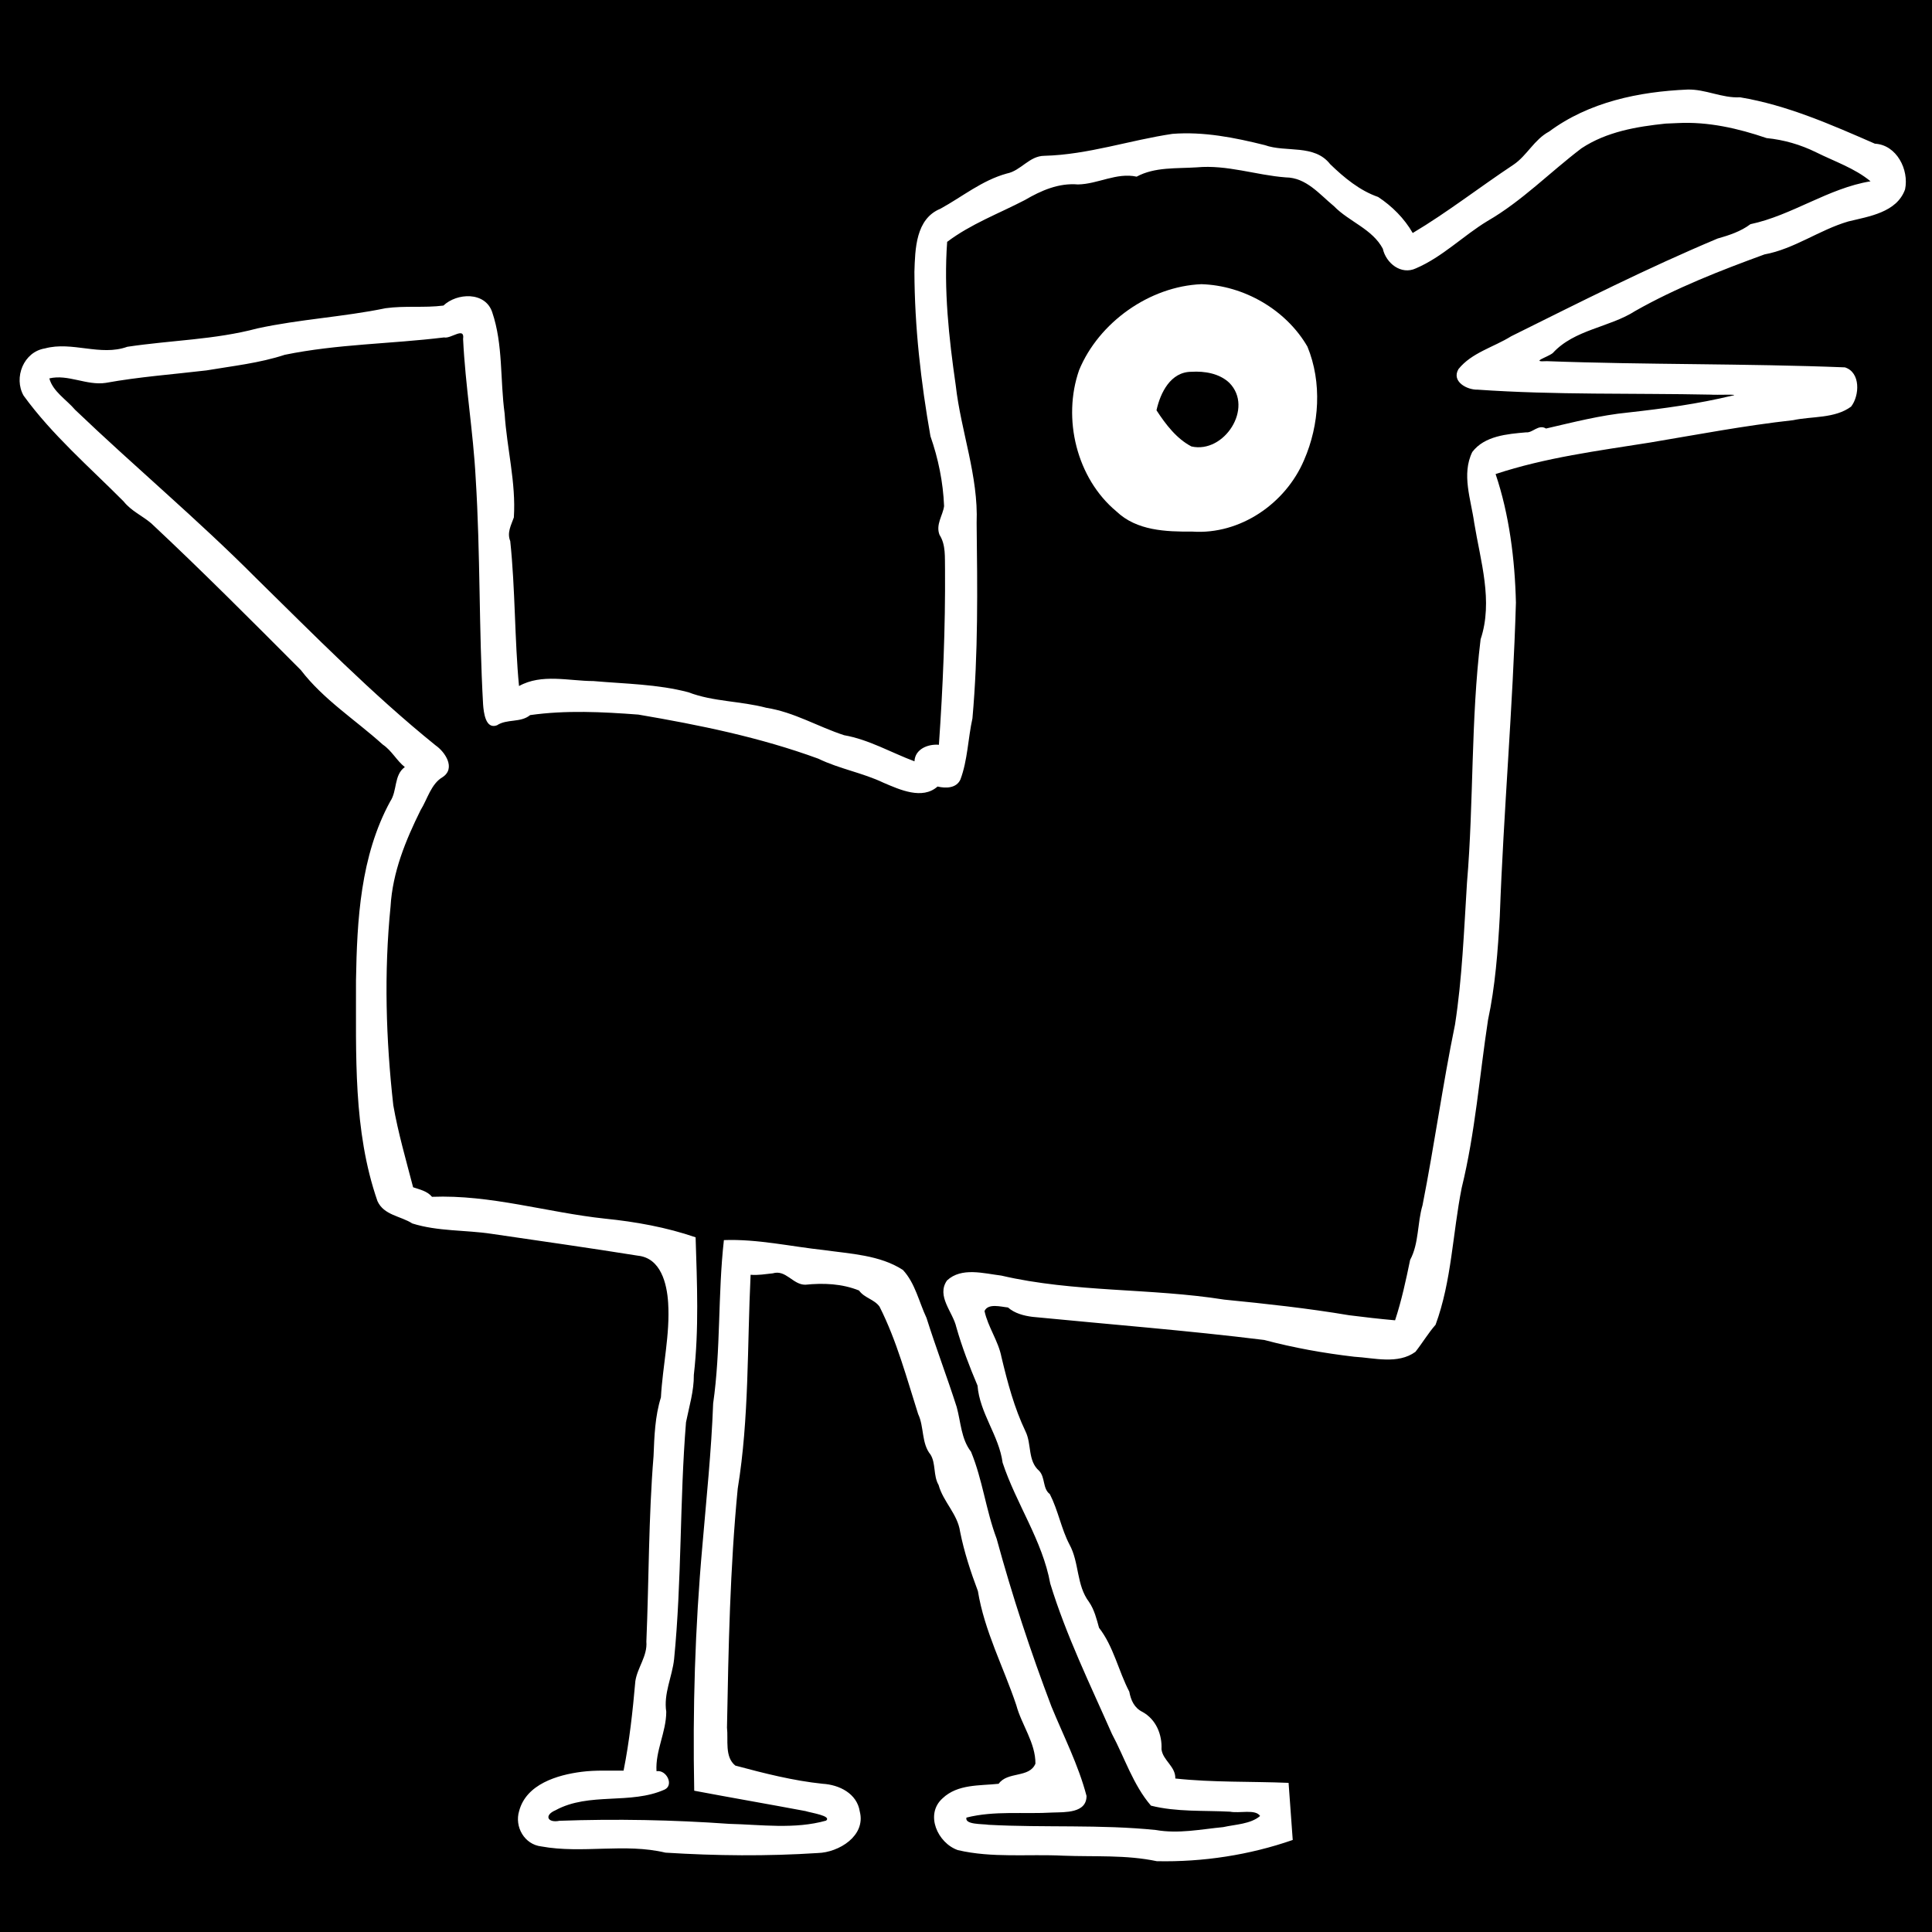
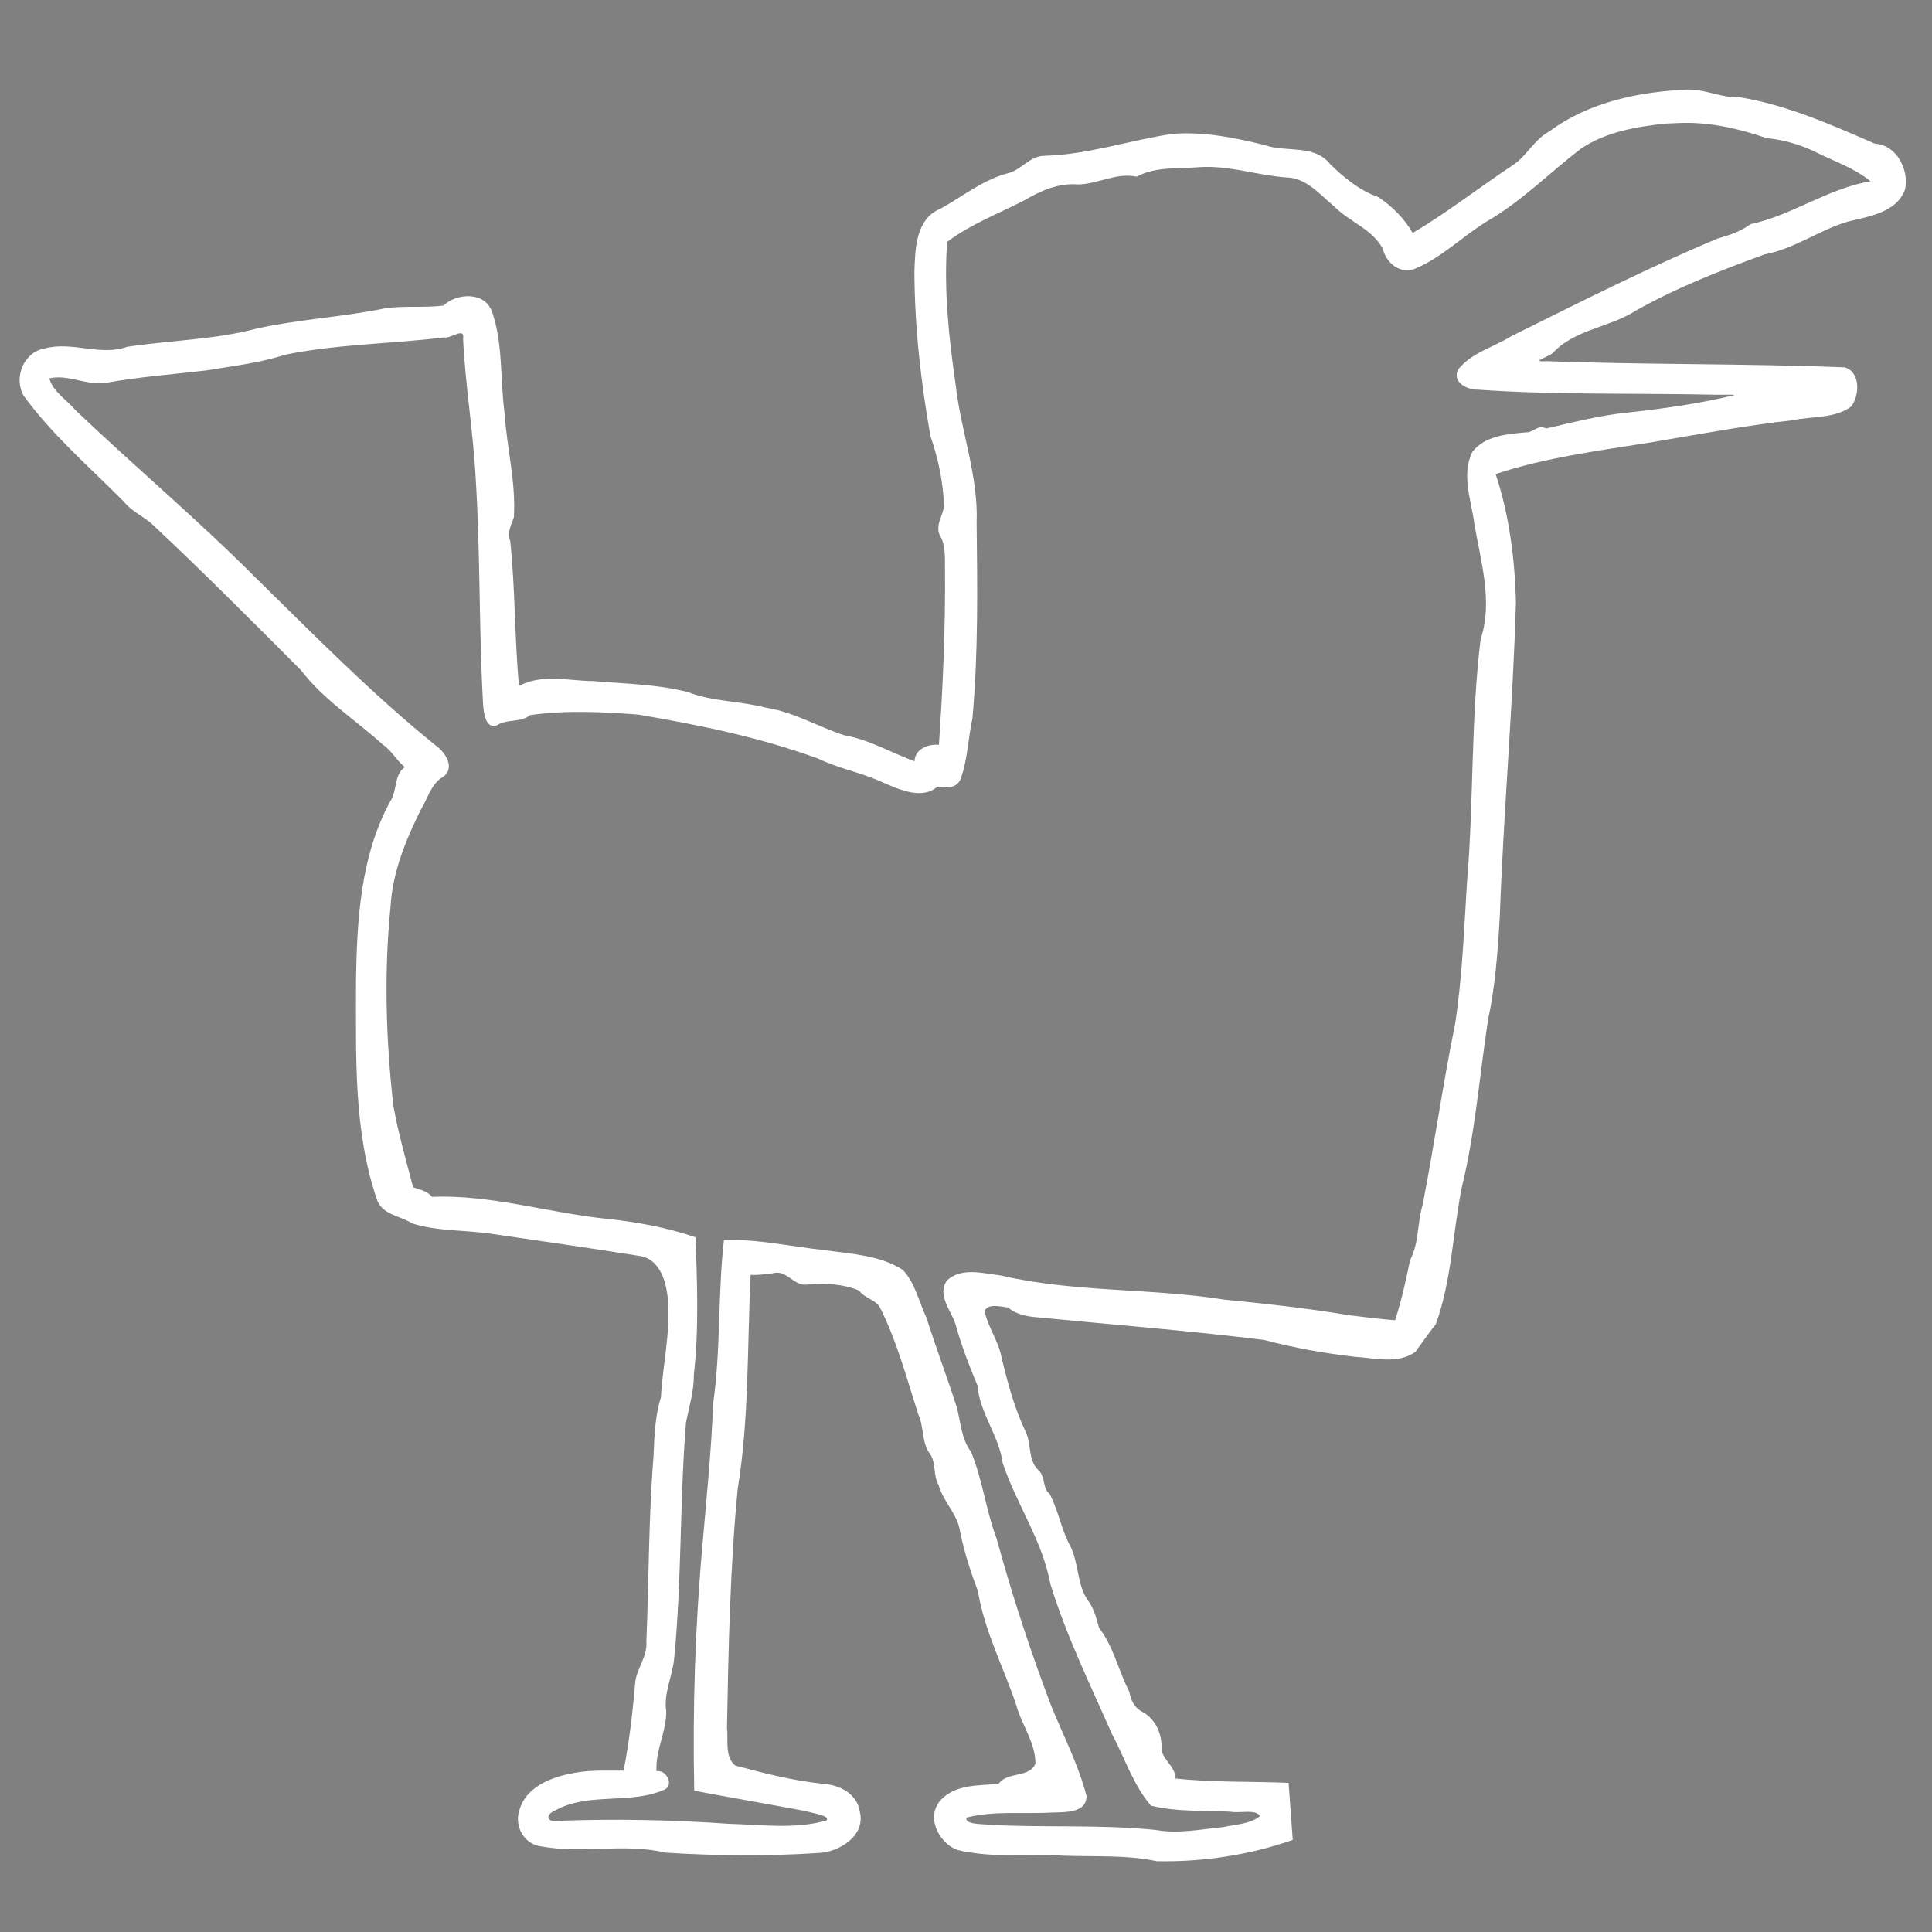
<svg xmlns="http://www.w3.org/2000/svg" xmlns:ns1="http://www.inkscape.org/namespaces/inkscape" xmlns:ns2="http://sodipodi.sourceforge.net/DTD/sodipodi-0.dtd" width="400" height="400" viewBox="0 0 105.833 105.833" version="1.1" id="svg5" ns1:version="1.1 (c68e22c387, 2021-05-23)" ns2:docname="KyaaLLC.svg">
  <rect x="0" y="0" width="105.833" height="105.833" fill="#808080" stroke="none" />
  <ns2:namedview id="namedview7" pagecolor="#505050" bordercolor="#eeeeee" borderopacity="1" ns1:pageshadow="0" ns1:pageopacity="0" ns1:pagecheckerboard="0" ns1:document-units="mm" showgrid="false" units="px" width="300px" ns1:zoom="1.0998546" ns1:rotation="-6" ns1:cx="193.90328" ns1:cy="238.83907" ns1:window-width="1682" ns1:window-height="1111" ns1:window-x="1175" ns1:window-y="225" ns1:window-maximized="0" ns1:current-layer="layer1" />
  <defs id="defs2">
    <filter style="color-interpolation-filters:sRGB;" ns1:label="Invert" id="filter1388" x="0" y="0" width="1" height="1">
      <feColorMatrix values="1 0 0 0 0 0 1 0 0 0 0 0 1 0 0 -0.21 -0.72 -0.07 2 0 " result="fbSourceGraphic" id="feColorMatrix1386" />
      <feColorMatrix result="fbSourceGraphicAlpha" in="fbSourceGraphic" values="0 0 0 -1 0 0 0 0 -1 0 0 0 0 -1 0 0 0 0 1 0" id="feColorMatrix1412" />
      <feColorMatrix id="feColorMatrix1414" type="hueRotate" values="180" result="color1" in="fbSourceGraphic" />
      <feColorMatrix id="feColorMatrix1416" values="1 0 0 0 0 0 1 0 0 0 0 0 1 0 0 -0.21 -0.72 -0.07 2 0 " result="fbSourceGraphic" />
      <feColorMatrix result="fbSourceGraphicAlpha" in="fbSourceGraphic" values="0 0 0 -1 0 0 0 0 -1 0 0 0 0 -1 0 0 0 0 1 0" id="feColorMatrix1442" />
      <feColorMatrix id="feColorMatrix1444" values="-1 0 0 0 1 0 -1 0 0 1 0 0 -1 0 1 -0.21 -0.72 -0.07 2 0 " result="color2" in="fbSourceGraphic" />
    </filter>
    <filter style="color-interpolation-filters:sRGB;" ns1:label="Invert" id="filter1392" x="0" y="0" width="1" height="1">
      <feColorMatrix values="1 0 0 0 0 0 1 0 0 0 0 0 1 0 0 -0.21 -0.72 -0.07 2 0 " result="fbSourceGraphic" id="feColorMatrix1390" />
      <feColorMatrix result="fbSourceGraphicAlpha" in="fbSourceGraphic" values="0 0 0 -1 0 0 0 0 -1 0 0 0 0 -1 0 0 0 0 1 0" id="feColorMatrix1418" />
      <feColorMatrix id="feColorMatrix1420" type="hueRotate" values="180" result="color1" in="fbSourceGraphic" />
      <feColorMatrix id="feColorMatrix1422" values="1 0 0 0 0 0 1 0 0 0 0 0 1 0 0 -0.21 -0.72 -0.07 2 0 " result="fbSourceGraphic" />
      <feColorMatrix result="fbSourceGraphicAlpha" in="fbSourceGraphic" values="0 0 0 -1 0 0 0 0 -1 0 0 0 0 -1 0 0 0 0 1 0" id="feColorMatrix1446" />
      <feColorMatrix id="feColorMatrix1448" values="-1 0 0 0 1 0 -1 0 0 1 0 0 -1 0 1 -0.21 -0.72 -0.07 2 0 " result="color2" in="fbSourceGraphic" />
    </filter>
  </defs>
  <g ns1:label="Layer 1" ns1:groupmode="layer" id="layer1">
-     <path id="path2083" style="fill:#000000;fill-opacity:1;stroke-width:3.867" d="M -26.77,-26.77 V 426.773 H 426.773 V -26.77 Z" transform="scale(0.265)" ns2:nodetypes="ccccc" ns1:export-filename="C:\Users\tomsa\Desktop\kyaalogo.png" ns1:export-xdpi="96" ns1:export-ydpi="96" />
    <g id="g2256">
-       <path id="path2091" style="fill:#ffffff;fill-opacity:1;stroke-width:3.867" d="M 248.334 58.744 C 247.666 58.772 246.997 58.829 246.332 58.91 C 245.667 58.991 245.005 59.098 244.346 59.23 C 243.686 59.363 243.031 59.521 242.381 59.703 C 241.731 59.885 241.085 60.09 240.447 60.318 C 239.809 60.547 239.177 60.799 238.555 61.072 C 237.932 61.345 237.317 61.639 236.713 61.955 C 236.108 62.271 235.515 62.607 234.932 62.963 C 234.348 63.319 233.776 63.694 233.217 64.088 C 232.658 64.482 232.112 64.895 231.58 65.324 C 231.049 65.754 230.532 66.201 230.031 66.664 C 229.53 67.127 229.046 67.605 228.578 68.1 C 228.11 68.594 227.66 69.103 227.229 69.627 C 226.797 70.151 226.386 70.69 225.994 71.24 C 225.602 71.791 225.23 72.353 224.881 72.928 C 224.532 73.503 224.206 74.09 223.902 74.688 C 223.599 75.285 223.319 75.894 223.064 76.512 C 222.846 77.138 222.653 77.774 222.484 78.416 C 222.316 79.058 222.171 79.707 222.053 80.361 C 221.934 81.016 221.841 81.677 221.771 82.34 C 221.702 83.003 221.658 83.67 221.637 84.338 C 221.616 85.006 221.618 85.675 221.645 86.344 C 221.672 87.013 221.723 87.681 221.797 88.348 C 221.871 89.014 221.969 89.678 222.09 90.338 C 222.211 90.997 222.356 91.654 222.523 92.303 C 222.691 92.952 222.881 93.594 223.094 94.229 C 223.306 94.863 223.541 95.491 223.799 96.107 C 224.056 96.724 224.337 97.331 224.639 97.926 C 224.941 98.521 225.264 99.105 225.609 99.674 C 225.955 100.243 226.324 100.798 226.713 101.338 C 227.102 101.878 227.512 102.402 227.943 102.908 C 228.375 103.415 228.827 103.904 229.301 104.373 C 229.774 104.842 230.268 105.29 230.783 105.719 C 231.046 105.969 231.317 106.204 231.594 106.426 C 231.87 106.647 232.153 106.855 232.441 107.049 C 232.73 107.243 233.024 107.425 233.324 107.594 C 233.624 107.763 233.93 107.919 234.24 108.064 C 234.861 108.355 235.502 108.6 236.156 108.807 C 236.81 109.013 237.478 109.182 238.156 109.318 C 238.835 109.455 239.524 109.558 240.217 109.639 C 240.91 109.719 241.608 109.776 242.307 109.814 C 243.006 109.853 243.705 109.873 244.4 109.883 C 245.096 109.893 245.786 109.891 246.469 109.887 C 247.087 109.929 247.704 109.944 248.316 109.932 C 248.929 109.919 249.539 109.879 250.145 109.814 C 250.75 109.749 251.35 109.658 251.945 109.543 C 252.541 109.428 253.13 109.288 253.713 109.125 C 254.296 108.962 254.872 108.775 255.439 108.566 C 256.007 108.357 256.569 108.125 257.119 107.873 C 257.67 107.621 258.21 107.348 258.74 107.055 C 259.271 106.761 259.791 106.448 260.299 106.115 C 260.807 105.783 261.302 105.432 261.785 105.062 C 262.268 104.693 262.738 104.306 263.193 103.902 C 263.649 103.499 264.09 103.08 264.516 102.645 C 264.941 102.209 265.351 101.758 265.744 101.293 C 266.137 100.828 266.513 100.348 266.871 99.855 C 267.229 99.363 267.568 98.857 267.889 98.34 C 268.209 97.822 268.511 97.292 268.791 96.752 C 269.072 96.211 269.332 95.661 269.57 95.1 C 269.968 94.188 270.323 93.254 270.637 92.303 C 270.95 91.352 271.221 90.383 271.447 89.402 C 271.673 88.422 271.856 87.43 271.99 86.432 C 272.125 85.433 272.213 84.43 272.252 83.424 C 272.272 82.921 272.278 82.417 272.273 81.914 C 272.269 81.411 272.251 80.909 272.221 80.408 C 272.191 79.907 272.149 79.406 272.094 78.908 C 272.038 78.41 271.97 77.914 271.889 77.42 C 271.807 76.926 271.711 76.436 271.604 75.947 C 271.496 75.459 271.375 74.973 271.24 74.492 C 271.105 74.011 270.957 73.533 270.795 73.061 C 270.633 72.588 270.456 72.119 270.266 71.656 C 269.989 71.179 269.697 70.712 269.389 70.256 C 269.08 69.8 268.755 69.354 268.416 68.92 C 268.077 68.486 267.721 68.064 267.354 67.652 C 266.986 67.241 266.605 66.842 266.211 66.455 C 265.817 66.068 265.411 65.692 264.992 65.33 C 264.574 64.968 264.144 64.619 263.703 64.283 C 263.262 63.947 262.81 63.625 262.35 63.316 C 261.889 63.008 261.418 62.712 260.939 62.432 C 260.46 62.151 259.974 61.886 259.479 61.635 C 258.983 61.384 258.48 61.148 257.971 60.928 C 257.462 60.707 256.947 60.502 256.426 60.312 C 255.905 60.123 255.378 59.951 254.848 59.795 C 254.317 59.638 253.783 59.498 253.244 59.375 C 252.706 59.252 252.163 59.147 251.619 59.059 C 251.075 58.97 250.528 58.9 249.98 58.848 C 249.433 58.795 248.883 58.76 248.334 58.744 z M 247.312 76.822 C 247.662 76.824 248.014 76.838 248.365 76.865 C 248.717 76.892 249.069 76.933 249.418 76.988 C 249.767 77.044 250.112 77.114 250.453 77.201 C 250.794 77.288 251.129 77.392 251.457 77.514 C 251.785 77.636 252.105 77.776 252.414 77.936 C 252.723 78.095 253.023 78.274 253.309 78.475 C 253.595 78.675 253.868 78.898 254.125 79.143 C 254.444 79.466 254.718 79.805 254.951 80.158 C 255.184 80.512 255.376 80.88 255.529 81.256 C 255.682 81.632 255.797 82.017 255.875 82.408 C 255.953 82.799 255.994 83.195 256.002 83.594 C 256.01 83.992 255.984 84.392 255.928 84.791 C 255.871 85.19 255.784 85.587 255.668 85.979 C 255.552 86.37 255.408 86.755 255.238 87.131 C 255.068 87.507 254.873 87.875 254.654 88.229 C 254.435 88.582 254.192 88.922 253.93 89.246 C 253.667 89.57 253.385 89.878 253.084 90.164 C 252.783 90.451 252.463 90.717 252.129 90.959 C 251.795 91.201 251.444 91.418 251.082 91.607 C 250.72 91.797 250.344 91.957 249.959 92.086 C 249.574 92.215 249.178 92.313 248.775 92.375 C 248.372 92.437 247.962 92.462 247.547 92.449 C 247.132 92.436 246.712 92.385 246.289 92.289 C 245.905 92.091 245.534 91.869 245.174 91.629 C 244.814 91.389 244.465 91.129 244.127 90.854 C 243.789 90.578 243.461 90.287 243.145 89.982 C 242.828 89.678 242.522 89.361 242.225 89.033 C 241.63 88.377 241.072 87.681 240.547 86.969 C 240.022 86.257 239.529 85.529 239.062 84.811 C 239.162 84.359 239.282 83.896 239.424 83.432 C 239.566 82.967 239.73 82.5 239.918 82.043 C 240.106 81.586 240.32 81.137 240.559 80.707 C 240.797 80.277 241.06 79.864 241.352 79.48 C 241.643 79.097 241.961 78.742 242.309 78.424 C 242.483 78.265 242.665 78.115 242.854 77.977 C 243.042 77.838 243.237 77.71 243.441 77.594 C 243.645 77.478 243.858 77.374 244.078 77.283 C 244.298 77.192 244.524 77.114 244.76 77.051 C 244.995 76.987 245.24 76.938 245.492 76.904 C 245.744 76.871 246.006 76.854 246.275 76.854 C 246.617 76.833 246.963 76.821 247.312 76.822 z " transform="scale(0.265)" />
-       <path id="path2087" style="fill:#ffffff;fill-opacity:1;stroke-width:3.867" d="M 348.816 18.514 C 347.563 18.567 346.304 18.648 345.045 18.76 C 343.786 18.871 342.528 19.013 341.273 19.191 C 340.019 19.37 338.77 19.584 337.529 19.838 C 336.289 20.092 335.058 20.386 333.842 20.725 C 333.234 20.894 332.63 21.074 332.029 21.266 C 331.429 21.457 330.832 21.661 330.24 21.877 C 329.649 22.093 329.062 22.32 328.48 22.561 C 327.899 22.801 327.322 23.054 326.752 23.32 C 326.182 23.587 325.618 23.867 325.061 24.16 C 324.503 24.454 323.952 24.76 323.408 25.082 C 322.864 25.404 322.328 25.739 321.799 26.09 C 321.27 26.441 320.749 26.806 320.236 27.188 C 319.848 27.394 319.485 27.626 319.143 27.879 C 318.8 28.131 318.477 28.405 318.168 28.691 C 317.859 28.978 317.563 29.277 317.275 29.586 C 316.988 29.895 316.711 30.211 316.434 30.529 C 315.879 31.167 315.332 31.814 314.746 32.42 C 314.453 32.723 314.151 33.016 313.832 33.293 C 313.513 33.57 313.179 33.831 312.822 34.07 C 311.077 35.227 309.355 36.418 307.641 37.621 C 305.926 38.824 304.219 40.039 302.506 41.244 C 300.792 42.449 299.074 43.644 297.332 44.805 C 296.461 45.385 295.585 45.958 294.701 46.52 C 293.818 47.081 292.927 47.63 292.027 48.166 C 291.812 47.791 291.586 47.423 291.346 47.062 C 291.106 46.702 290.853 46.349 290.59 46.004 C 290.327 45.658 290.053 45.32 289.77 44.99 C 289.486 44.661 289.192 44.34 288.889 44.027 C 288.283 43.402 287.642 42.813 286.971 42.26 C 286.3 41.707 285.599 41.191 284.879 40.717 C 284.404 40.552 283.938 40.367 283.48 40.162 C 283.023 39.958 282.574 39.736 282.133 39.496 C 281.692 39.257 281.259 39 280.834 38.73 C 280.409 38.461 279.991 38.176 279.58 37.881 C 278.759 37.29 277.965 36.654 277.197 35.99 C 276.43 35.327 275.689 34.637 274.969 33.939 C 274.763 33.676 274.547 33.437 274.322 33.219 C 274.098 33 273.864 32.803 273.623 32.625 C 273.382 32.447 273.133 32.289 272.877 32.146 C 272.621 32.004 272.357 31.879 272.088 31.768 C 271.819 31.657 271.544 31.561 271.264 31.477 C 270.983 31.392 270.698 31.32 270.408 31.258 C 269.829 31.133 269.233 31.046 268.629 30.98 C 267.42 30.85 266.176 30.8 264.959 30.686 C 264.35 30.628 263.748 30.554 263.16 30.445 C 262.866 30.391 262.577 30.328 262.291 30.254 C 262.005 30.18 261.723 30.095 261.447 29.996 C 259.897 29.608 258.329 29.237 256.75 28.906 C 255.96 28.741 255.168 28.585 254.373 28.443 C 253.578 28.301 252.781 28.173 251.982 28.061 C 251.183 27.948 250.382 27.851 249.58 27.773 C 248.778 27.696 247.975 27.638 247.172 27.602 C 246.369 27.565 245.565 27.552 244.762 27.562 C 243.958 27.573 243.154 27.608 242.352 27.672 C 241.246 27.836 240.146 28.027 239.047 28.234 C 237.948 28.442 236.851 28.666 235.756 28.9 C 233.566 29.368 231.381 29.872 229.191 30.342 C 228.097 30.577 227.001 30.802 225.902 31.012 C 224.804 31.221 223.704 31.413 222.6 31.58 C 221.495 31.747 220.385 31.889 219.271 31.996 C 218.158 32.103 217.041 32.175 215.916 32.205 C 215.52 32.205 215.148 32.254 214.793 32.34 C 214.438 32.425 214.102 32.548 213.777 32.697 C 213.453 32.846 213.141 33.022 212.836 33.213 C 212.531 33.404 212.234 33.61 211.938 33.82 C 211.345 34.242 210.758 34.681 210.133 35.053 C 209.82 35.239 209.497 35.408 209.16 35.549 C 208.823 35.69 208.471 35.801 208.098 35.875 C 207.462 36.05 206.842 36.257 206.234 36.488 C 205.627 36.72 205.032 36.975 204.447 37.252 C 203.863 37.529 203.288 37.826 202.721 38.137 C 202.153 38.448 201.593 38.772 201.037 39.105 C 199.925 39.773 198.829 40.474 197.729 41.164 C 196.628 41.854 195.521 42.532 194.387 43.154 C 194.067 43.284 193.768 43.43 193.486 43.592 C 193.205 43.753 192.942 43.931 192.695 44.121 C 192.449 44.311 192.219 44.513 192.006 44.729 C 191.793 44.944 191.595 45.174 191.412 45.412 C 191.229 45.651 191.061 45.9 190.906 46.158 C 190.751 46.417 190.61 46.683 190.48 46.959 C 190.351 47.235 190.235 47.518 190.129 47.809 C 190.023 48.099 189.927 48.396 189.842 48.697 C 189.671 49.301 189.539 49.924 189.436 50.557 C 189.332 51.189 189.258 51.831 189.203 52.471 C 189.093 53.749 189.059 55.02 189.021 56.189 C 189.026 57.613 189.051 59.036 189.094 60.459 C 189.137 61.882 189.198 63.305 189.277 64.727 C 189.356 66.149 189.452 67.57 189.564 68.99 C 189.677 70.41 189.807 71.83 189.951 73.248 C 190.095 74.666 190.254 76.082 190.428 77.496 C 190.601 78.911 190.788 80.324 190.988 81.734 C 191.189 83.145 191.402 84.553 191.627 85.959 C 191.852 87.365 192.089 88.769 192.336 90.17 C 192.742 91.331 193.109 92.506 193.434 93.693 C 193.759 94.88 194.041 96.079 194.279 97.287 C 194.518 98.495 194.713 99.712 194.859 100.936 C 195.006 102.159 195.105 103.388 195.154 104.623 C 195.123 104.861 195.072 105.099 195.008 105.338 C 194.944 105.576 194.868 105.815 194.785 106.055 C 194.62 106.534 194.431 107.016 194.277 107.506 C 194.2 107.751 194.131 107.997 194.078 108.246 C 194.025 108.495 193.988 108.747 193.973 109 C 193.958 109.253 193.965 109.508 194.002 109.768 C 194.039 110.027 194.106 110.289 194.209 110.555 C 194.377 110.818 194.519 111.088 194.641 111.363 C 194.762 111.639 194.863 111.919 194.945 112.205 C 195.028 112.491 195.092 112.782 195.143 113.076 C 195.194 113.37 195.231 113.668 195.258 113.969 C 195.312 114.57 195.327 115.183 195.332 115.799 C 195.337 116.415 195.332 117.034 195.348 117.65 C 195.369 120.668 195.353 123.712 195.303 126.764 C 195.252 129.816 195.169 132.874 195.057 135.924 C 194.945 138.974 194.804 142.014 194.641 145.025 C 194.477 148.037 194.289 151.02 194.084 153.957 C 193.807 153.932 193.521 153.926 193.234 153.941 C 192.947 153.956 192.66 153.991 192.375 154.047 C 192.09 154.103 191.809 154.18 191.539 154.277 C 191.269 154.375 191.009 154.493 190.766 154.633 C 190.523 154.773 190.298 154.936 190.094 155.119 C 189.89 155.303 189.707 155.509 189.555 155.736 C 189.402 155.964 189.28 156.213 189.191 156.486 C 189.103 156.759 189.048 157.056 189.035 157.375 C 187.84 156.931 186.655 156.426 185.467 155.906 C 184.279 155.387 183.09 154.852 181.891 154.344 C 181.291 154.09 180.688 153.844 180.082 153.609 C 179.476 153.375 178.865 153.152 178.25 152.947 C 177.635 152.743 177.017 152.556 176.391 152.393 C 175.765 152.229 175.131 152.09 174.492 151.979 C 173.817 151.759 173.15 151.52 172.486 151.268 C 171.823 151.015 171.165 150.751 170.508 150.479 C 169.194 149.934 167.888 149.363 166.574 148.82 C 165.917 148.549 165.26 148.284 164.596 148.033 C 163.932 147.782 163.263 147.544 162.588 147.326 C 161.913 147.109 161.23 146.913 160.539 146.742 C 159.848 146.572 159.149 146.426 158.438 146.316 C 157.774 146.139 157.104 145.987 156.43 145.852 C 155.756 145.717 155.077 145.599 154.396 145.492 C 153.035 145.278 151.665 145.104 150.299 144.914 C 149.616 144.819 148.934 144.72 148.256 144.609 C 147.578 144.498 146.902 144.376 146.232 144.234 C 145.563 144.093 144.899 143.931 144.242 143.744 C 143.585 143.557 142.934 143.344 142.293 143.098 C 141.497 142.887 140.696 142.703 139.891 142.539 C 139.085 142.375 138.274 142.233 137.461 142.107 C 136.647 141.982 135.829 141.875 135.01 141.779 C 134.19 141.684 133.37 141.601 132.547 141.527 C 129.255 141.232 125.939 141.075 122.666 140.785 C 122.032 140.783 121.389 140.758 120.74 140.719 C 120.092 140.679 119.438 140.626 118.781 140.572 C 118.124 140.518 117.464 140.463 116.805 140.416 C 116.145 140.369 115.484 140.331 114.828 140.314 C 114.172 140.298 113.518 140.301 112.871 140.336 C 112.224 140.371 111.583 140.439 110.951 140.549 C 110.635 140.604 110.321 140.67 110.01 140.748 C 109.698 140.826 109.39 140.916 109.084 141.02 C 108.778 141.123 108.475 141.239 108.176 141.371 C 107.876 141.503 107.581 141.651 107.289 141.814 C 107.174 140.632 107.076 139.43 106.99 138.215 C 106.904 137 106.831 135.77 106.766 134.529 C 106.634 132.049 106.534 129.527 106.43 126.99 C 106.326 124.454 106.218 121.904 106.07 119.371 C 105.996 118.105 105.913 116.84 105.814 115.586 C 105.716 114.331 105.604 113.085 105.473 111.85 C 105.383 111.629 105.32 111.413 105.277 111.199 C 105.235 110.985 105.213 110.775 105.209 110.566 C 105.205 110.358 105.22 110.153 105.248 109.949 C 105.276 109.746 105.318 109.544 105.369 109.344 C 105.472 108.943 105.614 108.547 105.766 108.152 C 105.917 107.757 106.079 107.362 106.219 106.963 C 106.278 106.063 106.299 105.167 106.291 104.27 C 106.283 103.372 106.244 102.475 106.184 101.58 C 106.123 100.685 106.041 99.791 105.943 98.896 C 105.846 98.002 105.733 97.108 105.613 96.215 C 105.374 94.428 105.106 92.642 104.869 90.855 C 104.751 89.962 104.64 89.068 104.545 88.174 C 104.45 87.279 104.371 86.386 104.314 85.49 C 104.195 84.62 104.101 83.744 104.023 82.865 C 103.946 81.987 103.884 81.106 103.83 80.223 C 103.722 78.456 103.645 76.682 103.525 74.916 C 103.466 74.033 103.396 73.151 103.307 72.273 C 103.217 71.396 103.109 70.523 102.973 69.654 C 102.836 68.786 102.671 67.924 102.469 67.068 C 102.267 66.213 102.027 65.363 101.742 64.523 C 101.652 64.255 101.544 64.006 101.422 63.773 C 101.299 63.541 101.161 63.324 101.01 63.125 C 100.858 62.926 100.692 62.746 100.516 62.58 C 100.339 62.414 100.152 62.265 99.953 62.131 C 99.755 61.997 99.545 61.878 99.328 61.775 C 99.112 61.672 98.887 61.585 98.656 61.512 C 98.425 61.439 98.189 61.378 97.947 61.334 C 97.706 61.289 97.46 61.259 97.211 61.242 C 96.962 61.225 96.711 61.223 96.459 61.232 C 96.207 61.242 95.953 61.266 95.701 61.301 C 95.197 61.371 94.697 61.49 94.215 61.656 C 93.974 61.739 93.738 61.834 93.508 61.939 C 93.278 62.045 93.055 62.161 92.84 62.287 C 92.625 62.414 92.418 62.551 92.221 62.697 C 92.024 62.844 91.835 63 91.66 63.166 C 91.165 63.229 90.669 63.275 90.172 63.311 C 89.675 63.346 89.178 63.371 88.68 63.387 C 87.683 63.418 86.684 63.417 85.686 63.42 C 84.687 63.422 83.688 63.427 82.691 63.465 C 82.193 63.484 81.695 63.511 81.197 63.551 C 80.7 63.591 80.205 63.644 79.709 63.713 C 78.613 63.939 77.514 64.144 76.412 64.334 C 75.31 64.524 74.206 64.696 73.1 64.859 C 70.887 65.187 68.668 65.474 66.449 65.764 C 64.23 66.053 62.013 66.344 59.803 66.684 C 58.697 66.853 57.593 67.036 56.492 67.234 C 55.392 67.433 54.295 67.648 53.201 67.887 C 52.099 68.181 50.993 68.438 49.885 68.668 C 48.777 68.898 47.666 69.099 46.553 69.279 C 45.44 69.459 44.325 69.618 43.207 69.762 C 42.089 69.905 40.968 70.033 39.846 70.154 C 37.602 70.397 35.351 70.609 33.094 70.846 C 31.965 70.964 30.834 71.089 29.703 71.227 C 28.572 71.364 27.44 71.515 26.307 71.686 C 25.96 71.811 25.611 71.917 25.262 72.004 C 24.913 72.091 24.562 72.159 24.211 72.213 C 23.86 72.267 23.509 72.305 23.156 72.33 C 22.804 72.355 22.45 72.368 22.096 72.369 C 21.388 72.372 20.677 72.332 19.965 72.27 C 19.253 72.207 18.541 72.121 17.826 72.031 C 17.112 71.942 16.397 71.849 15.682 71.771 C 14.967 71.694 14.253 71.632 13.539 71.605 C 12.826 71.579 12.113 71.587 11.402 71.65 C 11.047 71.682 10.692 71.728 10.338 71.789 C 9.984 71.851 9.632 71.929 9.279 72.025 C 9.004 72.069 8.739 72.131 8.482 72.209 C 8.226 72.287 7.978 72.382 7.74 72.492 C 7.503 72.602 7.276 72.727 7.059 72.865 C 6.842 73.004 6.635 73.156 6.439 73.32 C 6.244 73.484 6.059 73.661 5.885 73.848 C 5.711 74.034 5.547 74.231 5.396 74.438 C 5.246 74.644 5.107 74.858 4.98 75.08 C 4.854 75.303 4.739 75.532 4.637 75.768 C 4.535 76.003 4.447 76.246 4.371 76.492 C 4.295 76.738 4.233 76.989 4.184 77.242 C 4.135 77.496 4.099 77.752 4.078 78.01 C 4.057 78.267 4.049 78.526 4.057 78.785 C 4.064 79.044 4.086 79.302 4.123 79.559 C 4.16 79.815 4.213 80.07 4.281 80.322 C 4.349 80.574 4.432 80.824 4.531 81.068 C 4.631 81.312 4.747 81.55 4.879 81.783 C 5.618 82.801 6.385 83.796 7.176 84.77 C 7.966 85.744 8.779 86.696 9.611 87.635 C 10.444 88.573 11.296 89.496 12.16 90.406 C 13.025 91.317 13.902 92.217 14.789 93.107 C 16.564 94.889 18.375 96.638 20.184 98.387 C 21.992 100.135 23.798 101.882 25.562 103.66 C 25.759 103.908 25.967 104.14 26.184 104.359 C 26.4 104.579 26.627 104.786 26.859 104.982 C 27.324 105.376 27.815 105.731 28.314 106.074 C 28.814 106.417 29.323 106.748 29.822 107.092 C 30.322 107.436 30.812 107.793 31.275 108.189 C 33.912 110.657 36.526 113.147 39.123 115.654 C 41.72 118.162 44.3 120.686 46.869 123.221 C 52.007 128.291 57.1 133.406 62.191 138.516 C 62.775 139.279 63.389 140.011 64.027 140.719 C 64.666 141.427 65.328 142.111 66.01 142.775 C 66.692 143.44 67.393 144.086 68.107 144.719 C 68.821 145.351 69.548 145.969 70.283 146.58 C 71.753 147.803 73.253 148.996 74.74 150.201 C 75.484 150.804 76.224 151.41 76.955 152.025 C 77.686 152.641 78.406 153.265 79.113 153.904 C 79.348 154.062 79.569 154.232 79.779 154.412 C 79.99 154.592 80.19 154.782 80.383 154.979 C 80.768 155.371 81.122 155.79 81.471 156.211 C 81.819 156.632 82.163 157.055 82.523 157.455 C 82.704 157.655 82.888 157.849 83.08 158.035 C 83.272 158.221 83.472 158.397 83.682 158.562 C 83.396 158.768 83.156 158.999 82.955 159.25 C 82.754 159.501 82.59 159.773 82.453 160.059 C 82.316 160.345 82.205 160.644 82.111 160.955 C 82.018 161.266 81.94 161.588 81.869 161.912 C 81.727 162.561 81.611 163.227 81.436 163.869 C 81.348 164.19 81.246 164.505 81.119 164.809 C 80.992 165.112 80.841 165.404 80.654 165.68 C 80.27 166.385 79.907 167.097 79.564 167.816 C 79.222 168.536 78.898 169.262 78.594 169.994 C 78.29 170.726 78.006 171.465 77.738 172.209 C 77.471 172.953 77.22 173.703 76.986 174.457 C 76.753 175.211 76.536 175.969 76.334 176.732 C 76.132 177.496 75.944 178.264 75.771 179.035 C 75.599 179.807 75.441 180.581 75.295 181.359 C 75.149 182.138 75.016 182.919 74.895 183.703 C 74.651 185.271 74.455 186.849 74.295 188.432 C 74.135 190.015 74.012 191.603 73.916 193.191 C 73.82 194.78 73.751 196.37 73.699 197.955 C 73.648 199.54 73.614 201.12 73.588 202.691 C 73.6 206.502 73.566 210.345 73.588 214.193 C 73.599 216.117 73.624 218.043 73.676 219.967 C 73.727 221.89 73.805 223.812 73.922 225.729 C 74.039 227.645 74.196 229.557 74.404 231.461 C 74.509 232.413 74.626 233.361 74.758 234.309 C 74.89 235.256 75.037 236.201 75.199 237.143 C 75.362 238.084 75.54 239.025 75.736 239.961 C 75.933 240.897 76.147 241.829 76.381 242.758 C 76.614 243.687 76.867 244.61 77.141 245.531 C 77.414 246.452 77.71 247.371 78.027 248.283 C 78.193 248.652 78.392 248.975 78.619 249.264 C 78.847 249.552 79.103 249.806 79.379 250.031 C 79.655 250.257 79.952 250.454 80.264 250.633 C 80.575 250.811 80.9 250.971 81.234 251.119 C 81.903 251.416 82.605 251.67 83.287 251.945 C 83.628 252.083 83.964 252.226 84.289 252.383 C 84.614 252.54 84.929 252.711 85.225 252.904 C 85.883 253.112 86.548 253.288 87.219 253.439 C 87.889 253.591 88.564 253.717 89.244 253.824 C 89.924 253.932 90.607 254.02 91.293 254.096 C 91.979 254.171 92.669 254.235 93.359 254.291 C 94.74 254.404 96.125 254.49 97.506 254.6 C 98.196 254.655 98.886 254.714 99.572 254.787 C 100.259 254.86 100.943 254.946 101.623 255.049 C 106.662 255.786 111.705 256.512 116.744 257.256 C 121.784 257.999 126.82 258.759 131.848 259.564 C 132.146 259.595 132.43 259.644 132.701 259.711 C 132.972 259.777 133.231 259.861 133.477 259.961 C 133.722 260.061 133.955 260.177 134.176 260.307 C 134.397 260.436 134.605 260.579 134.803 260.736 C 135.001 260.893 135.187 261.063 135.363 261.244 C 135.539 261.425 135.704 261.616 135.859 261.818 C 136.014 262.02 136.159 262.233 136.295 262.453 C 136.431 262.673 136.556 262.902 136.674 263.137 C 136.909 263.607 137.108 264.103 137.277 264.615 C 137.446 265.127 137.586 265.655 137.699 266.186 C 137.813 266.716 137.901 267.249 137.969 267.773 C 138.037 268.298 138.083 268.813 138.115 269.307 C 138.167 270.126 138.187 270.943 138.184 271.76 C 138.18 272.576 138.152 273.392 138.105 274.207 C 138.059 275.022 137.993 275.837 137.916 276.65 C 137.839 277.464 137.75 278.277 137.654 279.09 C 137.464 280.716 137.249 282.342 137.061 283.969 C 136.966 284.782 136.878 285.596 136.803 286.41 C 136.727 287.225 136.665 288.04 136.621 288.855 C 136.467 289.346 136.331 289.839 136.209 290.336 C 136.087 290.833 135.981 291.332 135.887 291.834 C 135.699 292.837 135.562 293.85 135.459 294.867 C 135.356 295.884 135.285 296.906 135.23 297.93 C 135.176 298.954 135.137 299.98 135.096 301.004 C 134.966 302.587 134.854 304.174 134.756 305.764 C 134.658 307.353 134.575 308.946 134.502 310.541 C 134.356 313.731 134.253 316.932 134.166 320.135 C 134.079 323.338 134.007 326.543 133.924 329.746 C 133.841 332.949 133.747 336.148 133.613 339.338 C 133.643 339.715 133.637 340.08 133.602 340.438 C 133.567 340.795 133.502 341.144 133.418 341.486 C 133.334 341.829 133.229 342.165 133.111 342.498 C 132.993 342.831 132.861 343.16 132.725 343.488 C 132.452 344.144 132.159 344.796 131.906 345.461 C 131.78 345.794 131.662 346.13 131.564 346.473 C 131.466 346.815 131.388 347.163 131.334 347.52 C 131.2 349.066 131.055 350.614 130.896 352.16 C 130.738 353.706 130.565 355.252 130.371 356.795 C 130.177 358.338 129.962 359.878 129.719 361.414 C 129.476 362.95 129.206 364.483 128.902 366.01 C 127.458 366.034 126.009 366.001 124.562 366.01 C 123.839 366.014 123.116 366.029 122.395 366.066 C 121.673 366.103 120.953 366.162 120.234 366.256 C 119.604 366.336 118.952 366.436 118.291 366.561 C 117.63 366.685 116.959 366.834 116.293 367.012 C 115.627 367.19 114.966 367.398 114.318 367.639 C 113.671 367.879 113.039 368.153 112.436 368.465 C 112.134 368.621 111.839 368.785 111.553 368.961 C 111.266 369.137 110.988 369.323 110.721 369.52 C 110.453 369.716 110.195 369.924 109.949 370.143 C 109.703 370.361 109.469 370.59 109.248 370.832 C 109.027 371.074 108.819 371.326 108.625 371.592 C 108.431 371.858 108.252 372.137 108.09 372.428 C 107.927 372.719 107.781 373.022 107.652 373.34 C 107.524 373.658 107.412 373.989 107.32 374.334 C 107.193 374.743 107.115 375.158 107.082 375.572 C 107.049 375.987 107.063 376.401 107.117 376.807 C 107.171 377.212 107.266 377.61 107.4 377.992 C 107.535 378.374 107.71 378.741 107.918 379.086 C 108.126 379.431 108.369 379.752 108.645 380.045 C 108.92 380.337 109.229 380.6 109.564 380.826 C 109.9 381.052 110.265 381.24 110.654 381.385 C 110.849 381.457 111.049 381.519 111.256 381.568 C 111.463 381.618 111.676 381.655 111.895 381.68 C 112.424 381.776 112.955 381.859 113.486 381.928 C 114.018 381.996 114.55 382.053 115.084 382.098 C 116.152 382.187 117.225 382.232 118.299 382.25 C 119.373 382.268 120.448 382.259 121.525 382.236 C 122.603 382.214 123.681 382.179 124.758 382.148 C 125.835 382.118 126.912 382.09 127.986 382.082 C 129.06 382.074 130.131 382.086 131.199 382.133 C 132.267 382.18 133.33 382.263 134.389 382.396 C 134.918 382.463 135.446 382.542 135.973 382.637 C 136.499 382.731 137.024 382.839 137.547 382.965 C 140.165 383.129 142.789 383.26 145.414 383.352 C 148.04 383.443 150.667 383.496 153.295 383.508 C 155.923 383.519 158.55 383.488 161.176 383.412 C 163.801 383.336 166.425 383.215 169.043 383.045 C 169.591 383.03 170.157 382.963 170.727 382.848 C 171.296 382.732 171.869 382.567 172.43 382.357 C 172.99 382.148 173.537 381.894 174.057 381.598 C 174.316 381.45 174.569 381.292 174.812 381.123 C 175.056 380.955 175.29 380.776 175.514 380.588 C 175.737 380.4 175.949 380.203 176.148 379.996 C 176.347 379.789 176.532 379.572 176.703 379.348 C 176.874 379.123 177.031 378.89 177.17 378.648 C 177.309 378.407 177.43 378.158 177.533 377.9 C 177.636 377.643 177.719 377.376 177.781 377.104 C 177.844 376.831 177.887 376.551 177.906 376.264 C 177.925 375.977 177.92 375.683 177.891 375.383 C 177.861 375.082 177.808 374.774 177.727 374.461 C 177.691 374.228 177.643 374.003 177.584 373.785 C 177.525 373.567 177.456 373.357 177.375 373.154 C 177.213 372.748 177.009 372.37 176.77 372.021 C 176.53 371.673 176.255 371.354 175.951 371.062 C 175.647 370.771 175.314 370.507 174.959 370.271 C 174.604 370.036 174.227 369.828 173.834 369.646 C 173.441 369.465 173.032 369.311 172.613 369.184 C 172.195 369.056 171.768 368.955 171.338 368.879 C 170.908 368.803 170.474 368.753 170.045 368.729 C 169.291 368.65 168.537 368.558 167.783 368.453 C 167.029 368.348 166.275 368.232 165.521 368.104 C 164.014 367.847 162.508 367.547 161.004 367.217 C 159.499 366.887 157.997 366.526 156.496 366.146 C 154.995 365.767 153.496 365.372 152 364.969 C 151.859 364.857 151.731 364.738 151.613 364.613 C 151.496 364.489 151.39 364.357 151.293 364.221 C 151.1 363.949 150.946 363.656 150.824 363.346 C 150.702 363.036 150.612 362.71 150.545 362.373 C 150.478 362.036 150.435 361.687 150.406 361.332 C 150.35 360.623 150.353 359.89 150.354 359.174 C 150.354 358.816 150.354 358.462 150.344 358.117 C 150.334 357.772 150.314 357.436 150.277 357.115 C 150.354 352.986 150.431 348.857 150.529 344.73 C 150.627 340.604 150.746 336.482 150.904 332.363 C 150.984 330.304 151.074 328.244 151.176 326.188 C 151.278 324.131 151.392 322.077 151.521 320.023 C 151.651 317.97 151.793 315.919 151.955 313.869 C 152.117 311.82 152.297 309.772 152.496 307.727 C 152.794 305.899 153.048 304.068 153.266 302.234 C 153.483 300.4 153.666 298.564 153.818 296.725 C 153.971 294.885 154.094 293.042 154.197 291.199 C 154.3 289.356 154.384 287.512 154.453 285.666 C 154.592 281.975 154.678 278.28 154.775 274.586 C 154.824 272.739 154.876 270.891 154.938 269.045 C 154.999 267.199 155.07 265.355 155.16 263.512 C 155.543 263.546 155.924 263.554 156.307 263.545 C 156.689 263.536 157.072 263.508 157.453 263.473 C 158.216 263.401 158.977 263.295 159.736 263.217 C 159.908 263.166 160.075 263.129 160.236 263.107 C 160.398 263.086 160.554 263.078 160.707 263.082 C 161.013 263.091 161.302 263.147 161.58 263.238 C 161.858 263.33 162.126 263.457 162.387 263.604 C 162.648 263.75 162.902 263.915 163.156 264.088 C 163.41 264.261 163.663 264.44 163.92 264.611 C 164.177 264.783 164.437 264.948 164.707 265.09 C 164.977 265.232 165.256 265.353 165.549 265.438 C 165.842 265.522 166.15 265.571 166.477 265.57 C 167.406 265.475 168.344 265.412 169.283 265.395 C 169.753 265.386 170.222 265.389 170.691 265.404 C 171.161 265.419 171.628 265.446 172.096 265.488 C 172.563 265.53 173.029 265.586 173.492 265.658 C 173.956 265.73 174.417 265.817 174.875 265.922 C 175.333 266.026 175.788 266.149 176.238 266.289 C 176.689 266.429 177.136 266.587 177.578 266.766 C 177.713 266.958 177.863 267.131 178.025 267.289 C 178.187 267.447 178.36 267.59 178.541 267.723 C 178.904 267.989 179.299 268.214 179.693 268.439 C 180.088 268.665 180.481 268.889 180.844 269.152 C 181.025 269.284 181.199 269.424 181.361 269.58 C 181.523 269.736 181.674 269.906 181.809 270.096 C 182.253 270.975 182.675 271.865 183.076 272.766 C 183.478 273.666 183.859 274.575 184.225 275.492 C 184.59 276.409 184.941 277.334 185.277 278.264 C 185.614 279.193 185.936 280.127 186.25 281.064 C 186.878 282.939 187.47 284.825 188.051 286.705 C 188.632 288.585 189.203 290.457 189.793 292.307 C 189.951 292.641 190.081 292.985 190.189 293.338 C 190.298 293.69 190.384 294.052 190.459 294.416 C 190.609 295.144 190.711 295.888 190.832 296.621 C 190.893 296.988 190.958 297.351 191.037 297.709 C 191.116 298.067 191.21 298.419 191.324 298.762 C 191.439 299.104 191.575 299.438 191.742 299.758 C 191.909 300.078 192.107 300.385 192.344 300.676 C 192.486 300.902 192.6 301.138 192.695 301.385 C 192.79 301.631 192.865 301.887 192.926 302.148 C 193.048 302.671 193.116 303.218 193.184 303.77 C 193.251 304.321 193.318 304.877 193.439 305.416 C 193.5 305.685 193.574 305.951 193.668 306.209 C 193.762 306.467 193.876 306.719 194.018 306.961 C 194.138 307.4 194.29 307.823 194.465 308.234 C 194.639 308.646 194.838 309.045 195.049 309.438 C 195.47 310.222 195.947 310.974 196.41 311.732 C 196.642 312.112 196.868 312.492 197.084 312.877 C 197.3 313.262 197.503 313.655 197.686 314.055 C 197.868 314.455 198.03 314.864 198.162 315.287 C 198.294 315.71 198.398 316.147 198.463 316.602 C 198.672 317.657 198.912 318.704 199.18 319.742 C 199.447 320.781 199.742 321.81 200.057 322.834 C 200.371 323.858 200.704 324.876 201.055 325.887 C 201.405 326.898 201.771 327.902 202.146 328.902 C 202.314 329.933 202.522 330.954 202.764 331.963 C 203.005 332.972 203.28 333.97 203.58 334.961 C 203.88 335.952 204.207 336.936 204.551 337.914 C 204.895 338.892 205.255 339.864 205.627 340.834 C 206.37 342.773 207.155 344.699 207.918 346.633 C 208.299 347.6 208.674 348.569 209.037 349.541 C 209.4 350.513 209.751 351.49 210.08 352.473 C 210.216 352.985 210.381 353.489 210.564 353.99 C 210.748 354.491 210.952 354.988 211.164 355.482 C 211.588 356.471 212.05 357.45 212.479 358.436 C 212.693 358.928 212.899 359.423 213.086 359.922 C 213.273 360.42 213.442 360.923 213.584 361.432 C 213.726 361.94 213.841 362.454 213.92 362.977 C 213.999 363.499 214.041 364.03 214.037 364.57 C 213.958 364.759 213.867 364.93 213.764 365.086 C 213.66 365.242 213.546 365.382 213.422 365.51 C 213.298 365.637 213.164 365.751 213.021 365.854 C 212.879 365.956 212.73 366.049 212.572 366.131 C 212.258 366.295 211.915 366.422 211.557 366.529 C 211.199 366.637 210.825 366.724 210.447 366.809 C 210.069 366.893 209.686 366.976 209.311 367.07 C 208.935 367.165 208.567 367.272 208.217 367.41 C 207.867 367.548 207.537 367.717 207.236 367.932 C 207.086 368.039 206.943 368.158 206.809 368.291 C 206.675 368.424 206.548 368.57 206.434 368.732 C 205.448 368.837 204.428 368.892 203.4 368.961 C 202.887 368.995 202.372 369.034 201.859 369.084 C 201.347 369.134 200.836 369.196 200.332 369.277 C 199.828 369.359 199.331 369.46 198.844 369.59 C 198.357 369.719 197.88 369.877 197.418 370.07 C 196.956 370.264 196.508 370.494 196.078 370.768 C 195.863 370.904 195.651 371.053 195.445 371.213 C 195.24 371.373 195.041 371.545 194.846 371.73 C 194.613 371.938 194.405 372.156 194.221 372.383 C 194.037 372.609 193.877 372.844 193.74 373.086 C 193.603 373.328 193.487 373.576 193.395 373.83 C 193.302 374.084 193.231 374.342 193.18 374.604 C 193.129 374.865 193.099 375.13 193.088 375.396 C 193.076 375.663 193.084 375.933 193.109 376.201 C 193.135 376.469 193.176 376.736 193.236 377.002 C 193.296 377.268 193.373 377.533 193.465 377.793 C 193.557 378.053 193.664 378.309 193.785 378.561 C 193.907 378.812 194.043 379.058 194.191 379.297 C 194.34 379.535 194.501 379.766 194.674 379.988 C 194.847 380.211 195.033 380.424 195.229 380.627 C 195.424 380.83 195.629 381.023 195.844 381.203 C 196.059 381.383 196.283 381.55 196.516 381.703 C 196.748 381.857 196.989 381.996 197.236 382.119 C 197.484 382.243 197.737 382.351 197.996 382.441 C 198.885 382.65 199.779 382.817 200.676 382.953 C 201.573 383.089 202.475 383.195 203.379 383.273 C 204.283 383.352 205.19 383.405 206.1 383.441 C 207.009 383.478 207.92 383.497 208.832 383.506 C 210.656 383.523 212.483 383.499 214.309 383.494 C 215.221 383.492 216.133 383.494 217.043 383.508 C 217.953 383.522 218.862 383.548 219.768 383.594 C 221.407 383.657 223.038 383.676 224.662 383.689 C 226.287 383.703 227.904 383.711 229.516 383.754 C 230.321 383.775 231.127 383.804 231.93 383.848 C 232.733 383.891 233.534 383.948 234.334 384.023 C 235.134 384.099 235.933 384.192 236.73 384.309 C 237.528 384.425 238.325 384.564 239.121 384.732 C 240.313 384.757 241.507 384.756 242.699 384.729 C 243.892 384.701 245.085 384.648 246.275 384.568 C 247.466 384.489 248.654 384.385 249.84 384.254 C 251.025 384.123 252.207 383.964 253.385 383.781 C 254.563 383.598 255.736 383.391 256.904 383.156 C 258.072 382.922 259.236 382.66 260.391 382.373 C 261.546 382.087 262.692 381.776 263.832 381.438 C 264.972 381.099 266.103 380.734 267.225 380.344 C 266.934 376.41 266.638 372.477 266.367 368.541 C 264.417 368.459 262.464 368.415 260.51 368.381 C 258.555 368.347 256.599 368.323 254.645 368.283 C 252.69 368.243 250.737 368.188 248.787 368.09 C 247.812 368.041 246.84 367.98 245.867 367.906 C 244.895 367.832 243.923 367.746 242.953 367.641 C 242.963 367.328 242.93 367.035 242.865 366.758 C 242.8 366.481 242.702 366.22 242.582 365.969 C 242.462 365.718 242.318 365.478 242.162 365.244 C 242.006 365.01 241.838 364.781 241.666 364.555 C 241.322 364.102 240.966 363.655 240.678 363.176 C 240.534 362.936 240.407 362.688 240.307 362.428 C 240.206 362.167 240.133 361.893 240.096 361.602 C 240.115 361.219 240.112 360.836 240.086 360.455 C 240.06 360.074 240.011 359.695 239.939 359.322 C 239.868 358.949 239.775 358.581 239.658 358.223 C 239.542 357.864 239.404 357.516 239.242 357.178 C 239.08 356.84 238.895 356.514 238.688 356.203 C 238.48 355.892 238.25 355.596 237.996 355.318 C 237.743 355.041 237.466 354.781 237.166 354.543 C 236.867 354.305 236.545 354.087 236.199 353.895 C 235.981 353.788 235.778 353.671 235.592 353.543 C 235.405 353.415 235.233 353.275 235.076 353.127 C 234.919 352.979 234.775 352.822 234.645 352.656 C 234.514 352.491 234.396 352.318 234.289 352.137 C 234.074 351.775 233.903 351.385 233.766 350.975 C 233.628 350.564 233.522 350.133 233.439 349.689 C 233.158 349.151 232.897 348.6 232.648 348.043 C 232.4 347.486 232.164 346.922 231.936 346.354 C 231.479 345.216 231.05 344.063 230.598 342.924 C 230.371 342.354 230.137 341.789 229.893 341.23 C 229.648 340.672 229.393 340.119 229.117 339.578 C 228.841 339.037 228.546 338.506 228.227 337.99 C 227.907 337.474 227.562 336.972 227.186 336.488 C 226.951 335.642 226.707 334.703 226.387 333.777 C 226.226 333.315 226.046 332.856 225.838 332.414 C 225.629 331.972 225.393 331.547 225.119 331.152 C 224.788 330.715 224.509 330.26 224.27 329.791 C 224.03 329.322 223.83 328.84 223.658 328.348 C 223.487 327.855 223.344 327.351 223.217 326.842 C 223.09 326.333 222.979 325.818 222.873 325.301 C 222.661 324.267 222.468 323.225 222.197 322.205 C 222.062 321.695 221.908 321.192 221.723 320.697 C 221.537 320.203 221.322 319.717 221.062 319.246 C 220.853 318.847 220.66 318.438 220.479 318.021 C 220.297 317.605 220.126 317.18 219.965 316.75 C 219.642 315.89 219.35 315.007 219.057 314.119 C 218.763 313.231 218.469 312.338 218.141 311.457 C 217.976 311.016 217.805 310.579 217.619 310.146 C 217.434 309.714 217.234 309.286 217.02 308.865 C 216.827 308.716 216.67 308.552 216.537 308.375 C 216.404 308.198 216.298 308.007 216.209 307.809 C 216.12 307.61 216.049 307.404 215.988 307.191 C 215.927 306.979 215.875 306.761 215.826 306.541 C 215.728 306.102 215.638 305.656 215.49 305.23 C 215.416 305.018 215.329 304.81 215.219 304.611 C 215.109 304.413 214.975 304.223 214.812 304.045 C 214.511 303.784 214.262 303.503 214.053 303.205 C 213.844 302.907 213.675 302.591 213.537 302.264 C 213.399 301.936 213.29 301.597 213.201 301.248 C 213.113 300.899 213.043 300.541 212.982 300.18 C 212.862 299.457 212.777 298.718 212.641 297.994 C 212.572 297.632 212.491 297.274 212.387 296.924 C 212.282 296.574 212.154 296.23 211.992 295.9 C 211.701 295.291 211.424 294.675 211.16 294.055 C 210.897 293.435 210.647 292.811 210.408 292.182 C 209.931 290.924 209.5 289.649 209.104 288.363 C 208.707 287.077 208.342 285.78 208 284.477 C 207.658 283.173 207.337 281.865 207.023 280.555 C 206.942 280.133 206.837 279.719 206.715 279.311 C 206.593 278.903 206.453 278.501 206.301 278.104 C 205.997 277.308 205.643 276.531 205.289 275.756 C 204.935 274.98 204.579 274.206 204.268 273.42 C 204.112 273.027 203.968 272.631 203.84 272.23 C 203.712 271.829 203.6 271.425 203.512 271.012 C 203.604 270.804 203.725 270.634 203.871 270.496 C 204.017 270.358 204.187 270.253 204.375 270.174 C 204.563 270.095 204.767 270.041 204.984 270.008 C 205.202 269.975 205.431 269.963 205.666 269.965 C 206.136 269.968 206.629 270.026 207.096 270.094 C 207.562 270.161 208.003 270.238 208.369 270.273 C 208.539 270.424 208.715 270.564 208.9 270.693 C 209.085 270.823 209.278 270.942 209.477 271.053 C 209.873 271.273 210.295 271.457 210.73 271.609 C 211.166 271.762 211.615 271.884 212.07 271.982 C 212.526 272.081 212.988 272.155 213.445 272.213 C 221.431 272.995 229.43 273.698 237.42 274.451 C 241.415 274.828 245.408 275.215 249.395 275.633 C 253.381 276.051 257.361 276.498 261.334 276.99 C 262.854 277.393 264.387 277.766 265.926 278.109 C 267.465 278.453 269.011 278.768 270.564 279.055 C 272.118 279.342 273.677 279.599 275.24 279.832 C 276.803 280.065 278.371 280.273 279.939 280.455 C 280.975 280.515 282.056 280.645 283.152 280.768 C 283.7 280.829 284.251 280.889 284.803 280.936 C 285.354 280.982 285.908 281.016 286.455 281.027 C 287.003 281.039 287.546 281.028 288.082 280.984 C 288.618 280.941 289.146 280.865 289.662 280.746 C 289.92 280.687 290.174 280.617 290.426 280.535 C 290.678 280.453 290.927 280.359 291.172 280.252 C 291.416 280.145 291.656 280.025 291.893 279.891 C 292.129 279.756 292.361 279.606 292.588 279.441 C 293.306 278.532 293.963 277.57 294.633 276.617 C 294.968 276.141 295.306 275.665 295.656 275.201 C 296.006 274.737 296.368 274.283 296.752 273.846 C 297.169 272.714 297.536 271.57 297.863 270.416 C 298.191 269.262 298.48 268.097 298.738 266.926 C 298.996 265.754 299.223 264.576 299.43 263.393 C 299.636 262.209 299.822 261.02 299.996 259.828 C 300.345 257.445 300.651 255.05 300.984 252.664 C 301.151 251.471 301.324 250.279 301.516 249.092 C 301.707 247.905 301.916 246.722 302.15 245.547 C 302.5 244.118 302.82 242.687 303.115 241.25 C 303.41 239.813 303.682 238.371 303.934 236.928 C 304.185 235.484 304.417 234.037 304.637 232.588 C 304.856 231.139 305.062 229.688 305.26 228.236 C 305.655 225.333 306.018 222.425 306.393 219.52 C 306.767 216.614 307.154 213.711 307.596 210.818 C 307.78 209.964 307.95 209.1 308.107 208.229 C 308.265 207.357 308.408 206.477 308.541 205.592 C 308.807 203.821 309.029 202.026 309.217 200.219 C 309.404 198.411 309.558 196.592 309.689 194.775 C 309.821 192.959 309.931 191.144 310.029 189.346 C 310.126 186.645 310.241 183.945 310.369 181.246 C 310.497 178.548 310.639 175.851 310.789 173.154 C 311.089 167.76 311.422 162.37 311.75 156.977 C 312.078 151.584 312.402 146.189 312.684 140.789 C 312.824 138.089 312.954 135.387 313.068 132.684 C 313.183 129.981 313.282 127.277 313.361 124.57 C 313.335 123.451 313.292 122.327 313.234 121.201 C 313.177 120.075 313.103 118.947 313.012 117.818 C 312.92 116.69 312.81 115.562 312.682 114.436 C 312.553 113.309 312.406 112.186 312.238 111.066 C 312.071 109.947 311.884 108.833 311.674 107.725 C 311.464 106.616 311.233 105.514 310.979 104.422 C 310.724 103.329 310.445 102.248 310.143 101.176 C 309.84 100.104 309.513 99.041 309.16 97.994 C 310.45 97.567 311.749 97.171 313.055 96.803 C 314.36 96.434 315.672 96.094 316.99 95.775 C 318.309 95.457 319.633 95.159 320.961 94.881 C 322.289 94.602 323.623 94.343 324.959 94.096 C 327.631 93.602 330.313 93.161 332.998 92.738 C 335.683 92.315 338.369 91.91 341.045 91.484 C 346.041 90.648 350.919 89.772 355.809 88.965 C 358.254 88.561 360.7 88.176 363.168 87.82 C 365.636 87.465 368.124 87.14 370.648 86.859 C 371.143 86.753 371.648 86.669 372.16 86.598 C 372.672 86.526 373.191 86.468 373.713 86.414 C 374.757 86.307 375.814 86.217 376.854 86.076 C 377.373 86.006 377.887 85.921 378.395 85.816 C 378.902 85.711 379.401 85.584 379.889 85.428 C 380.376 85.271 380.851 85.085 381.311 84.859 C 381.77 84.634 382.216 84.368 382.641 84.057 C 382.863 83.772 383.061 83.449 383.23 83.098 C 383.4 82.746 383.541 82.367 383.65 81.973 C 383.76 81.579 383.839 81.169 383.881 80.758 C 383.923 80.346 383.929 79.934 383.896 79.529 C 383.864 79.125 383.791 78.73 383.676 78.357 C 383.618 78.171 383.549 77.992 383.469 77.818 C 383.389 77.645 383.298 77.478 383.195 77.32 C 383.092 77.162 382.977 77.012 382.85 76.873 C 382.723 76.734 382.584 76.606 382.432 76.488 C 382.28 76.371 382.115 76.266 381.938 76.174 C 381.76 76.082 381.568 76.002 381.363 75.938 C 378.799 75.836 376.235 75.751 373.67 75.68 C 371.104 75.608 368.537 75.551 365.971 75.502 C 360.837 75.403 355.702 75.339 350.566 75.277 C 345.431 75.216 340.293 75.157 335.158 75.064 C 332.591 75.018 330.024 74.963 327.457 74.896 C 324.89 74.83 322.325 74.753 319.76 74.658 C 319.317 74.685 318.984 74.693 318.744 74.686 C 318.505 74.678 318.359 74.654 318.285 74.617 C 318.248 74.599 318.229 74.576 318.227 74.551 C 318.224 74.526 318.24 74.498 318.268 74.467 C 318.323 74.405 318.434 74.332 318.582 74.25 C 318.879 74.086 319.325 73.886 319.771 73.67 C 319.995 73.562 320.218 73.45 320.424 73.336 C 320.629 73.222 320.818 73.106 320.969 72.99 C 321.25 72.683 321.542 72.393 321.844 72.119 C 322.145 71.846 322.456 71.587 322.775 71.344 C 323.094 71.1 323.421 70.871 323.756 70.654 C 324.09 70.437 324.432 70.234 324.779 70.039 C 325.475 69.65 326.194 69.302 326.93 68.98 C 327.665 68.659 328.416 68.365 329.174 68.082 C 330.69 67.515 332.236 66.993 333.74 66.396 C 334.492 66.098 335.234 65.781 335.957 65.43 C 336.319 65.254 336.676 65.069 337.027 64.875 C 337.378 64.681 337.722 64.477 338.061 64.26 C 339.117 63.662 340.184 63.083 341.26 62.521 C 342.336 61.96 343.421 61.416 344.514 60.887 C 345.606 60.358 346.707 59.844 347.814 59.344 C 348.922 58.843 350.036 58.357 351.154 57.881 C 353.392 56.929 355.648 56.023 357.916 55.146 C 360.184 54.27 362.463 53.423 364.74 52.592 C 365.512 52.45 366.268 52.265 367.012 52.045 C 367.755 51.825 368.486 51.571 369.209 51.293 C 369.932 51.015 370.648 50.713 371.357 50.396 C 372.067 50.08 372.77 49.75 373.473 49.414 C 374.879 48.743 376.278 48.052 377.701 47.42 C 378.413 47.104 379.131 46.802 379.857 46.525 C 380.584 46.249 381.32 45.996 382.068 45.777 C 383.141 45.513 384.304 45.267 385.471 44.969 C 386.054 44.82 386.64 44.659 387.215 44.477 C 387.79 44.294 388.355 44.091 388.9 43.859 C 389.446 43.627 389.972 43.365 390.467 43.066 C 390.714 42.917 390.953 42.759 391.184 42.59 C 391.414 42.421 391.636 42.243 391.848 42.053 C 392.059 41.862 392.26 41.66 392.449 41.445 C 392.638 41.231 392.816 41.002 392.98 40.762 C 393.145 40.521 393.296 40.268 393.434 40 C 393.571 39.732 393.694 39.449 393.801 39.15 C 393.854 38.896 393.895 38.638 393.922 38.377 C 393.949 38.116 393.962 37.851 393.963 37.586 C 393.964 37.321 393.954 37.055 393.93 36.789 C 393.906 36.523 393.869 36.257 393.82 35.992 C 393.724 35.463 393.58 34.94 393.391 34.436 C 393.296 34.183 393.189 33.937 393.072 33.695 C 392.956 33.454 392.827 33.218 392.689 32.99 C 392.551 32.762 392.405 32.542 392.246 32.33 C 392.088 32.118 391.919 31.915 391.74 31.723 C 391.562 31.53 391.373 31.348 391.176 31.178 C 390.978 31.008 390.772 30.85 390.557 30.705 C 390.341 30.56 390.116 30.429 389.883 30.312 C 389.65 30.196 389.408 30.094 389.158 30.008 C 388.908 29.922 388.649 29.853 388.383 29.801 C 388.117 29.749 387.844 29.716 387.562 29.701 C 385.313 28.721 383.058 27.733 380.785 26.777 C 379.649 26.3 378.508 25.83 377.363 25.373 C 376.218 24.916 375.068 24.473 373.912 24.047 C 372.756 23.621 371.594 23.211 370.426 22.826 C 369.257 22.441 368.082 22.079 366.898 21.744 C 365.715 21.41 364.524 21.104 363.324 20.83 C 362.124 20.556 360.914 20.316 359.695 20.113 C 359.227 20.138 358.764 20.131 358.305 20.098 C 357.846 20.065 357.39 20.006 356.938 19.932 C 356.033 19.782 355.139 19.567 354.246 19.348 C 353.353 19.128 352.46 18.905 351.559 18.744 C 351.108 18.664 350.656 18.6 350.199 18.559 C 349.742 18.517 349.282 18.5 348.816 18.514 z M 349.166 25.398 C 349.948 25.41 350.728 25.447 351.506 25.506 C 352.283 25.565 353.058 25.648 353.83 25.75 C 354.603 25.852 355.372 25.976 356.139 26.117 C 356.905 26.258 357.669 26.416 358.43 26.592 C 359.19 26.767 359.948 26.959 360.701 27.164 C 361.455 27.369 362.205 27.589 362.951 27.82 C 363.697 28.051 364.438 28.293 365.176 28.545 C 366.066 28.633 366.948 28.761 367.82 28.928 C 368.693 29.095 369.557 29.301 370.41 29.545 C 371.263 29.789 372.105 30.073 372.936 30.395 C 373.766 30.716 374.585 31.074 375.391 31.471 C 376.336 31.943 377.311 32.386 378.291 32.826 C 379.271 33.266 380.255 33.705 381.225 34.168 C 381.709 34.4 382.19 34.637 382.664 34.885 C 383.138 35.133 383.604 35.391 384.061 35.662 C 384.517 35.933 384.966 36.218 385.4 36.52 C 385.835 36.821 386.257 37.14 386.664 37.479 C 386.117 37.568 385.575 37.673 385.037 37.793 C 384.5 37.913 383.967 38.048 383.438 38.195 C 382.379 38.489 381.337 38.833 380.305 39.211 C 379.273 39.589 378.252 39.999 377.236 40.43 C 376.221 40.86 375.212 41.31 374.203 41.762 C 373.194 42.214 372.185 42.669 371.174 43.111 C 370.162 43.554 369.149 43.984 368.125 44.387 C 367.101 44.789 366.068 45.165 365.021 45.496 C 364.498 45.662 363.972 45.815 363.441 45.957 C 362.911 46.099 362.377 46.229 361.838 46.344 C 361.341 46.717 360.819 47.047 360.277 47.342 C 359.736 47.637 359.176 47.896 358.602 48.131 C 358.027 48.366 357.439 48.576 356.844 48.77 C 356.249 48.963 355.646 49.14 355.043 49.311 C 353.229 50.071 351.424 50.848 349.623 51.639 C 347.822 52.429 346.028 53.233 344.238 54.049 C 340.66 55.681 337.101 57.359 333.557 59.066 C 330.012 60.774 326.479 62.51 322.953 64.256 C 319.427 66.002 315.907 67.759 312.385 69.508 C 311.935 69.788 311.47 70.052 310.994 70.305 C 310.519 70.558 310.035 70.801 309.545 71.039 C 308.566 71.516 307.568 71.976 306.6 72.473 C 306.115 72.721 305.639 72.977 305.174 73.25 C 304.709 73.523 304.256 73.811 303.822 74.121 C 303.388 74.431 302.974 74.764 302.582 75.125 C 302.19 75.486 301.823 75.874 301.484 76.299 C 301.39 76.458 301.314 76.616 301.256 76.77 C 301.198 76.923 301.156 77.072 301.131 77.219 C 301.106 77.365 301.097 77.508 301.102 77.646 C 301.106 77.785 301.126 77.92 301.158 78.051 C 301.19 78.182 301.234 78.309 301.291 78.432 C 301.348 78.554 301.418 78.672 301.496 78.785 C 301.653 79.012 301.85 79.222 302.076 79.41 C 302.302 79.598 302.557 79.765 302.83 79.91 C 303.103 80.055 303.394 80.178 303.691 80.275 C 303.989 80.373 304.295 80.446 304.594 80.492 C 304.893 80.538 305.187 80.558 305.465 80.549 C 307.469 80.689 309.474 80.804 311.48 80.9 C 313.486 80.997 315.493 81.073 317.5 81.135 C 321.515 81.258 325.532 81.32 329.551 81.357 C 333.569 81.395 337.589 81.409 341.607 81.434 C 345.626 81.458 349.645 81.493 353.66 81.576 C 353.913 81.603 354.429 81.608 355.033 81.605 C 355.637 81.603 356.329 81.593 356.934 81.59 C 357.538 81.587 358.056 81.591 358.311 81.617 C 358.438 81.63 358.5 81.648 358.475 81.674 C 358.449 81.699 358.336 81.732 358.113 81.773 C 356.333 82.202 354.559 82.582 352.783 82.926 C 351.007 83.269 349.23 83.577 347.445 83.855 C 345.66 84.134 343.867 84.385 342.059 84.617 C 340.25 84.85 338.427 85.063 336.582 85.27 C 335.861 85.339 335.142 85.424 334.426 85.52 C 333.709 85.616 332.996 85.724 332.283 85.842 C 330.858 86.078 329.439 86.354 328.025 86.652 C 325.198 87.249 322.39 87.936 319.584 88.582 C 319.387 88.462 319.196 88.386 319.01 88.346 C 318.824 88.306 318.642 88.302 318.465 88.322 C 318.287 88.343 318.114 88.389 317.943 88.451 C 317.773 88.513 317.606 88.591 317.439 88.676 C 317.107 88.845 316.78 89.038 316.451 89.18 C 316.287 89.251 316.121 89.309 315.955 89.344 C 315.789 89.379 315.622 89.393 315.451 89.373 C 314.483 89.458 313.462 89.545 312.438 89.68 C 311.925 89.747 311.411 89.827 310.902 89.924 C 310.393 90.021 309.889 90.137 309.395 90.275 C 308.9 90.414 308.417 90.576 307.949 90.768 C 307.482 90.959 307.031 91.178 306.602 91.434 C 306.173 91.689 305.766 91.979 305.387 92.311 C 305.197 92.476 305.015 92.653 304.84 92.84 C 304.665 93.026 304.498 93.222 304.34 93.432 C 304.198 93.719 304.075 94.01 303.965 94.303 C 303.855 94.595 303.76 94.891 303.68 95.188 C 303.599 95.484 303.532 95.783 303.479 96.084 C 303.425 96.385 303.384 96.688 303.354 96.992 C 303.293 97.6 303.276 98.213 303.295 98.83 C 303.313 99.447 303.366 100.068 303.441 100.689 C 303.517 101.311 303.615 101.934 303.725 102.557 C 303.835 103.179 303.957 103.802 304.08 104.42 C 304.203 105.038 304.326 105.652 304.439 106.262 C 304.553 106.871 304.658 107.474 304.74 108.07 C 305.062 110.042 305.469 112.041 305.859 114.053 C 306.054 115.059 306.245 116.067 306.418 117.078 C 306.591 118.089 306.746 119.103 306.871 120.115 C 306.996 121.128 307.09 122.14 307.141 123.15 C 307.166 123.656 307.18 124.16 307.182 124.664 C 307.183 125.168 307.172 125.671 307.146 126.174 C 307.121 126.676 307.082 127.179 307.027 127.68 C 306.972 128.18 306.901 128.679 306.812 129.178 C 306.724 129.676 306.619 130.172 306.494 130.668 C 306.369 131.164 306.225 131.658 306.061 132.15 C 305.806 134.238 305.593 136.33 305.412 138.424 C 305.232 140.518 305.084 142.614 304.959 144.713 C 304.834 146.812 304.734 148.912 304.646 151.014 C 304.559 153.115 304.486 155.219 304.418 157.32 C 304.282 161.523 304.165 165.725 303.994 169.916 C 303.909 172.011 303.811 174.104 303.689 176.193 C 303.568 178.282 303.422 180.367 303.246 182.447 C 303.09 184.923 302.95 187.398 302.805 189.867 C 302.659 192.336 302.508 194.8 302.33 197.252 C 302.152 199.704 301.948 202.147 301.695 204.572 C 301.569 205.785 301.429 206.993 301.275 208.197 C 301.122 209.402 300.955 210.602 300.77 211.797 C 300.131 214.9 299.546 218.007 298.988 221.119 C 298.431 224.231 297.901 227.347 297.375 230.463 C 296.849 233.578 296.324 236.693 295.779 239.807 C 295.234 242.921 294.668 246.033 294.055 249.141 C 293.917 249.604 293.804 250.074 293.705 250.549 C 293.607 251.024 293.523 251.503 293.449 251.986 C 293.301 252.952 293.188 253.929 293.051 254.896 C 292.982 255.38 292.909 255.861 292.822 256.338 C 292.735 256.815 292.634 257.287 292.514 257.752 C 292.393 258.217 292.254 258.675 292.086 259.123 C 291.918 259.572 291.722 260.01 291.492 260.438 C 291.062 262.525 290.62 264.626 290.117 266.715 C 289.866 267.759 289.6 268.8 289.312 269.836 C 289.025 270.872 288.716 271.902 288.381 272.924 C 286.793 272.783 285.209 272.622 283.625 272.445 C 282.041 272.269 280.458 272.077 278.877 271.877 C 276.738 271.516 274.595 271.187 272.449 270.883 C 270.303 270.579 268.155 270.301 266.004 270.041 C 263.852 269.781 261.699 269.539 259.543 269.309 C 257.387 269.079 255.229 268.861 253.07 268.648 C 251.16 268.345 249.243 268.093 247.322 267.881 C 245.401 267.669 243.477 267.494 241.549 267.342 C 237.693 267.037 233.827 266.824 229.967 266.574 C 228.037 266.45 226.108 266.315 224.182 266.158 C 222.256 266.001 220.332 265.82 218.414 265.6 C 217.455 265.489 216.497 265.368 215.541 265.236 C 214.585 265.104 213.631 264.962 212.678 264.805 C 211.725 264.647 210.774 264.476 209.824 264.289 C 208.875 264.102 207.928 263.9 206.982 263.68 C 206.073 263.57 205.102 263.403 204.113 263.258 C 203.619 263.185 203.121 263.12 202.621 263.068 C 202.122 263.017 201.621 262.979 201.127 262.969 C 200.633 262.958 200.143 262.974 199.664 263.023 C 199.185 263.073 198.714 263.159 198.26 263.289 C 198.033 263.354 197.809 263.431 197.59 263.52 C 197.371 263.609 197.157 263.709 196.947 263.824 C 196.737 263.94 196.533 264.069 196.334 264.213 C 196.135 264.357 195.941 264.518 195.754 264.693 C 195.614 264.896 195.494 265.098 195.396 265.301 C 195.299 265.503 195.221 265.705 195.162 265.908 C 195.103 266.111 195.062 266.313 195.037 266.516 C 195.012 266.718 195.003 266.922 195.008 267.125 C 195.013 267.328 195.033 267.53 195.064 267.732 C 195.096 267.935 195.138 268.138 195.191 268.34 C 195.297 268.745 195.443 269.149 195.611 269.553 C 195.948 270.36 196.378 271.163 196.768 271.963 C 196.962 272.363 197.148 272.761 197.307 273.158 C 197.465 273.555 197.596 273.952 197.686 274.346 C 197.979 275.378 198.297 276.405 198.633 277.424 C 198.969 278.442 199.325 279.453 199.695 280.459 C 200.066 281.464 200.451 282.464 200.848 283.457 C 201.245 284.45 201.654 285.438 202.068 286.42 C 202.096 286.777 202.137 287.131 202.191 287.48 C 202.245 287.83 202.312 288.175 202.389 288.518 C 202.542 289.202 202.738 289.873 202.963 290.535 C 203.187 291.197 203.44 291.852 203.709 292.5 C 203.978 293.148 204.262 293.791 204.549 294.434 C 204.836 295.076 205.126 295.717 205.404 296.361 C 205.683 297.006 205.95 297.655 206.193 298.311 C 206.436 298.966 206.655 299.629 206.836 300.303 C 207.017 300.977 207.161 301.661 207.254 302.361 C 207.605 303.424 207.998 304.473 208.418 305.512 C 208.838 306.55 209.288 307.579 209.752 308.602 C 210.681 310.648 211.673 312.671 212.627 314.707 C 213.104 315.725 213.572 316.747 214.018 317.775 C 214.464 318.804 214.888 319.841 215.277 320.889 C 215.667 321.936 216.022 322.995 216.33 324.07 C 216.484 324.608 216.627 325.151 216.756 325.697 C 216.885 326.244 217.001 326.794 217.102 327.35 C 217.512 328.689 217.948 330.018 218.406 331.34 C 218.865 332.662 219.345 333.977 219.844 335.285 C 220.342 336.593 220.857 337.893 221.387 339.189 C 221.917 340.486 222.46 341.777 223.014 343.064 C 224.12 345.639 225.266 348.198 226.416 350.754 C 227.566 353.31 228.722 355.861 229.85 358.42 C 230.18 359.037 230.497 359.666 230.805 360.301 C 231.112 360.935 231.411 361.575 231.707 362.219 C 232.299 363.506 232.879 364.805 233.492 366.082 C 233.799 366.721 234.115 367.354 234.443 367.979 C 234.772 368.603 235.113 369.218 235.475 369.82 C 235.836 370.423 236.216 371.013 236.621 371.586 C 237.027 372.159 237.457 372.715 237.918 373.25 C 238.583 373.418 239.253 373.559 239.926 373.678 C 240.599 373.796 241.276 373.892 241.955 373.971 C 242.634 374.049 243.314 374.11 243.998 374.158 C 244.682 374.206 245.368 374.243 246.055 374.27 C 247.428 374.323 248.804 374.343 250.178 374.369 C 251.552 374.395 252.925 374.426 254.287 374.5 C 254.522 374.548 254.781 374.575 255.055 374.588 C 255.329 374.601 255.618 374.601 255.916 374.594 C 256.512 374.579 257.138 374.539 257.736 374.533 C 258.035 374.53 258.327 374.537 258.604 374.559 C 258.88 374.58 259.142 374.618 259.381 374.68 C 259.619 374.741 259.834 374.827 260.02 374.943 C 260.112 375.001 260.199 375.066 260.275 375.141 C 260.352 375.215 260.418 375.298 260.477 375.391 C 260.228 375.602 259.964 375.788 259.684 375.951 C 259.404 376.115 259.11 376.256 258.805 376.381 C 258.5 376.506 258.183 376.614 257.859 376.709 C 257.536 376.804 257.206 376.886 256.871 376.959 C 256.201 377.105 255.513 377.216 254.836 377.326 C 254.159 377.436 253.491 377.545 252.859 377.688 C 251.684 377.801 250.521 377.946 249.363 378.088 C 248.206 378.229 247.054 378.367 245.902 378.465 C 245.326 378.514 244.749 378.552 244.172 378.576 C 243.595 378.601 243.017 378.61 242.438 378.602 C 241.858 378.593 241.277 378.567 240.693 378.516 C 240.11 378.465 239.525 378.389 238.936 378.287 C 237.503 378.14 236.069 378.022 234.633 377.928 C 233.197 377.834 231.759 377.763 230.32 377.709 C 228.881 377.655 227.441 377.618 226 377.592 C 224.559 377.566 223.118 377.55 221.676 377.539 C 218.792 377.517 215.906 377.513 213.023 377.475 C 211.582 377.456 210.141 377.429 208.701 377.387 C 207.261 377.345 205.823 377.288 204.385 377.211 C 204.057 377.156 203.58 377.13 203.057 377.098 C 202.533 377.065 201.963 377.026 201.445 376.947 C 201.186 376.908 200.941 376.859 200.721 376.795 C 200.501 376.731 200.306 376.653 200.15 376.557 C 199.994 376.46 199.876 376.345 199.809 376.207 C 199.775 376.138 199.755 376.063 199.748 375.982 C 199.742 375.901 199.75 375.815 199.773 375.721 C 200.496 375.537 201.223 375.388 201.955 375.268 C 202.687 375.147 203.425 375.056 204.164 374.986 C 204.904 374.917 205.646 374.868 206.391 374.836 C 207.136 374.804 207.883 374.788 208.631 374.779 C 210.127 374.763 211.628 374.781 213.125 374.781 C 213.873 374.781 214.62 374.775 215.365 374.76 C 216.111 374.744 216.853 374.718 217.594 374.674 C 218.231 374.651 218.988 374.65 219.764 374.605 C 220.152 374.583 220.544 374.548 220.93 374.496 C 221.315 374.444 221.693 374.372 222.051 374.273 C 222.409 374.175 222.749 374.048 223.055 373.887 C 223.208 373.806 223.351 373.717 223.486 373.617 C 223.622 373.518 223.749 373.408 223.863 373.287 C 223.978 373.167 224.081 373.036 224.172 372.893 C 224.262 372.749 224.339 372.592 224.402 372.424 C 224.466 372.255 224.515 372.074 224.549 371.879 C 224.582 371.683 224.601 371.474 224.602 371.25 C 224.392 370.451 224.161 369.657 223.912 368.869 C 223.663 368.082 223.397 367.299 223.115 366.521 C 222.553 364.966 221.933 363.428 221.287 361.898 C 220.641 360.369 219.97 358.849 219.303 357.328 C 218.636 355.808 217.973 354.286 217.346 352.758 C 216.274 349.935 215.229 347.091 214.217 344.229 C 213.204 341.366 212.223 338.485 211.275 335.59 C 210.328 332.694 209.414 329.784 208.537 326.863 C 207.66 323.943 206.82 321.012 206.02 318.074 C 205.742 317.34 205.49 316.599 205.254 315.854 C 205.018 315.108 204.801 314.357 204.594 313.604 C 204.18 312.096 203.811 310.575 203.438 309.057 C 203.064 307.538 202.684 306.021 202.248 304.521 C 202.03 303.772 201.797 303.027 201.545 302.287 C 201.292 301.548 201.02 300.814 200.721 300.088 C 200.465 299.757 200.24 299.414 200.041 299.061 C 199.842 298.707 199.669 298.343 199.516 297.971 C 199.363 297.598 199.229 297.217 199.111 296.83 C 198.993 296.443 198.891 296.051 198.797 295.654 C 198.609 294.861 198.458 294.052 198.301 293.246 C 198.143 292.44 197.979 291.636 197.764 290.852 C 197.27 289.31 196.754 287.773 196.229 286.24 C 195.703 284.707 195.168 283.179 194.633 281.648 C 194.098 280.118 193.565 278.586 193.043 277.051 C 192.521 275.516 192.011 273.976 191.523 272.43 C 191.131 271.6 190.789 270.736 190.457 269.865 C 190.125 268.995 189.802 268.116 189.449 267.256 C 189.273 266.826 189.089 266.4 188.893 265.982 C 188.696 265.564 188.487 265.153 188.26 264.754 C 188.033 264.354 187.787 263.966 187.52 263.592 C 187.252 263.217 186.963 262.859 186.645 262.516 C 186.047 262.128 185.429 261.785 184.795 261.48 C 184.161 261.176 183.512 260.91 182.85 260.676 C 182.187 260.441 181.512 260.239 180.828 260.061 C 180.145 259.882 179.453 259.729 178.756 259.594 C 178.058 259.459 177.356 259.34 176.652 259.234 C 175.948 259.129 175.243 259.035 174.539 258.945 C 173.132 258.766 171.731 258.607 170.369 258.412 C 168.646 258.228 166.923 257.991 165.199 257.742 C 163.475 257.494 161.752 257.235 160.025 257.006 C 159.162 256.892 158.298 256.785 157.434 256.691 C 156.569 256.598 155.705 256.517 154.84 256.455 C 153.974 256.393 153.109 256.349 152.242 256.328 C 151.375 256.308 150.507 256.312 149.639 256.344 C 149.48 257.749 149.351 259.157 149.244 260.566 C 149.137 261.976 149.052 263.388 148.98 264.801 C 148.837 267.626 148.749 270.455 148.65 273.279 C 148.601 274.692 148.549 276.103 148.486 277.512 C 148.424 278.921 148.35 280.328 148.258 281.732 C 148.166 283.136 148.055 284.537 147.918 285.934 C 147.781 287.33 147.617 288.724 147.418 290.111 C 147.326 292.577 147.193 295.041 147.031 297.504 C 146.87 299.966 146.679 302.427 146.475 304.887 C 146.066 309.807 145.6 314.724 145.182 319.643 C 144.993 321.742 144.822 323.844 144.664 325.945 C 144.507 328.047 144.364 330.149 144.236 332.252 C 144.109 334.355 143.998 336.46 143.9 338.564 C 143.803 340.669 143.719 342.773 143.65 344.879 C 143.582 346.985 143.528 349.093 143.488 351.199 C 143.448 353.306 143.424 355.412 143.412 357.52 C 143.4 359.627 143.403 361.734 143.418 363.842 C 143.433 365.949 143.462 368.056 143.504 370.164 C 151.148 371.608 159.017 372.966 166.518 374.375 C 166.81 374.469 167.297 374.578 167.844 374.703 C 168.39 374.828 168.996 374.97 169.529 375.131 C 169.796 375.211 170.045 375.296 170.258 375.387 C 170.471 375.477 170.648 375.573 170.773 375.674 C 170.836 375.724 170.887 375.775 170.922 375.828 C 170.957 375.881 170.976 375.936 170.979 375.992 C 170.981 376.048 170.967 376.103 170.934 376.162 C 170.9 376.221 170.848 376.282 170.773 376.344 C 169.961 376.574 169.14 376.758 168.314 376.906 C 167.489 377.054 166.658 377.165 165.822 377.246 C 164.987 377.327 164.146 377.377 163.305 377.404 C 162.463 377.432 161.619 377.438 160.775 377.428 C 159.087 377.406 157.399 377.322 155.725 377.234 C 154.05 377.146 152.389 377.054 150.758 377.016 C 147.84 376.808 144.919 376.639 141.994 376.508 C 139.07 376.377 136.143 376.284 133.215 376.23 C 130.287 376.177 127.358 376.161 124.43 376.186 C 121.502 376.21 118.574 376.276 115.648 376.381 C 115.344 376.444 115.064 376.471 114.812 376.473 C 114.561 376.474 114.339 376.448 114.148 376.398 C 113.957 376.349 113.798 376.276 113.674 376.186 C 113.549 376.096 113.46 375.989 113.408 375.869 C 113.357 375.75 113.345 375.619 113.373 375.48 C 113.401 375.342 113.47 375.197 113.584 375.051 C 113.698 374.905 113.858 374.758 114.064 374.615 C 114.271 374.472 114.526 374.333 114.832 374.203 C 115.267 373.965 115.708 373.752 116.154 373.562 C 116.601 373.373 117.053 373.205 117.51 373.057 C 117.966 372.908 118.427 372.78 118.893 372.668 C 119.358 372.556 119.827 372.46 120.299 372.377 C 121.243 372.212 122.2 372.099 123.164 372.016 C 124.128 371.933 125.1 371.879 126.072 371.83 C 127.045 371.781 128.018 371.736 128.986 371.672 C 129.955 371.608 130.918 371.524 131.871 371.396 C 132.348 371.333 132.823 371.258 133.293 371.17 C 133.763 371.081 134.231 370.979 134.693 370.859 C 135.156 370.74 135.613 370.604 136.066 370.447 C 136.52 370.291 136.969 370.116 137.412 369.916 C 137.532 369.857 137.639 369.788 137.732 369.713 C 137.826 369.638 137.906 369.557 137.975 369.469 C 138.043 369.38 138.101 369.286 138.146 369.188 C 138.192 369.089 138.225 368.985 138.248 368.879 C 138.294 368.666 138.297 368.441 138.264 368.215 C 138.23 367.988 138.158 367.761 138.057 367.543 C 137.955 367.325 137.822 367.118 137.664 366.932 C 137.506 366.745 137.323 366.578 137.119 366.445 C 136.916 366.312 136.692 366.213 136.455 366.156 C 136.337 366.128 136.215 366.109 136.09 366.104 C 135.965 366.098 135.839 366.106 135.709 366.127 C 135.676 365.603 135.682 365.084 135.719 364.568 C 135.756 364.053 135.822 363.541 135.91 363.031 C 135.998 362.522 136.108 362.014 136.229 361.508 C 136.349 361.002 136.481 360.498 136.615 359.992 C 136.884 358.981 137.161 357.971 137.371 356.949 C 137.476 356.438 137.563 355.923 137.625 355.406 C 137.687 354.889 137.724 354.37 137.725 353.844 C 137.652 353.373 137.615 352.909 137.609 352.447 C 137.603 351.986 137.627 351.528 137.674 351.074 C 137.72 350.62 137.789 350.168 137.873 349.719 C 137.957 349.269 138.057 348.822 138.164 348.375 C 138.378 347.481 138.621 346.591 138.838 345.695 C 138.946 345.247 139.048 344.798 139.135 344.346 C 139.222 343.894 139.293 343.439 139.344 342.98 C 139.545 340.944 139.714 338.906 139.857 336.865 C 140.001 334.824 140.119 332.782 140.221 330.738 C 140.424 326.651 140.559 322.559 140.684 318.469 C 140.808 314.379 140.923 310.291 141.09 306.211 C 141.173 304.171 141.27 302.131 141.387 300.096 C 141.504 298.06 141.642 296.027 141.807 293.998 C 142.13 292.38 142.542 290.774 142.869 289.15 C 143.033 288.339 143.176 287.522 143.275 286.699 C 143.325 286.288 143.365 285.875 143.391 285.459 C 143.416 285.043 143.427 284.625 143.424 284.205 C 143.559 283.023 143.67 281.841 143.762 280.658 C 143.853 279.475 143.925 278.291 143.979 277.107 C 144.033 275.923 144.069 274.738 144.092 273.553 C 144.115 272.368 144.125 271.184 144.123 269.998 C 144.12 267.627 144.073 265.255 144.01 262.883 C 143.946 260.511 143.865 258.139 143.791 255.768 C 143.033 255.507 142.271 255.263 141.506 255.031 C 140.74 254.8 139.971 254.582 139.199 254.377 C 138.427 254.172 137.651 253.98 136.873 253.801 C 136.095 253.621 135.315 253.455 134.531 253.299 C 132.965 252.987 131.389 252.72 129.807 252.49 C 128.224 252.261 126.636 252.069 125.045 251.908 C 123.554 251.749 122.065 251.551 120.58 251.328 C 119.095 251.106 117.612 250.858 116.131 250.598 C 113.168 250.077 110.209 249.509 107.244 248.994 C 105.762 248.737 104.28 248.494 102.793 248.277 C 101.306 248.06 99.816 247.869 98.322 247.719 C 96.828 247.568 95.33 247.458 93.826 247.4 C 93.074 247.371 92.321 247.355 91.566 247.354 C 90.812 247.352 90.057 247.366 89.299 247.396 C 89.177 247.249 89.046 247.115 88.908 246.992 C 88.77 246.869 88.625 246.758 88.473 246.656 C 88.169 246.452 87.839 246.286 87.498 246.143 C 87.157 245.999 86.804 245.876 86.449 245.762 C 86.094 245.647 85.74 245.541 85.395 245.426 C 84.669 242.631 83.895 239.824 83.178 237 C 82.819 235.588 82.474 234.171 82.156 232.75 C 81.839 231.329 81.549 229.903 81.299 228.473 C 81.108 226.77 80.934 225.065 80.779 223.359 C 80.625 221.653 80.489 219.947 80.373 218.238 C 80.257 216.53 80.161 214.82 80.086 213.109 C 80.011 211.399 79.959 209.687 79.928 207.975 C 79.897 206.262 79.888 204.548 79.904 202.834 C 79.92 201.12 79.96 199.407 80.025 197.691 C 80.091 195.976 80.181 194.259 80.299 192.543 C 80.416 190.827 80.56 189.111 80.732 187.395 C 80.784 186.502 80.872 185.619 80.992 184.744 C 81.112 183.869 81.265 183.003 81.445 182.145 C 81.626 181.286 81.833 180.436 82.066 179.594 C 82.3 178.751 82.559 177.917 82.838 177.09 C 83.117 176.262 83.416 175.442 83.732 174.629 C 84.049 173.815 84.382 173.008 84.729 172.207 C 85.422 170.606 86.169 169.03 86.939 167.475 C 87.294 166.904 87.607 166.277 87.914 165.637 C 88.221 164.996 88.523 164.341 88.855 163.715 C 89.022 163.402 89.196 163.095 89.383 162.801 C 89.569 162.507 89.768 162.226 89.984 161.961 C 90.2 161.696 90.433 161.449 90.688 161.225 C 90.942 161 91.219 160.798 91.521 160.623 C 91.691 160.509 91.84 160.389 91.973 160.264 C 92.105 160.139 92.219 160.009 92.316 159.875 C 92.414 159.741 92.497 159.603 92.562 159.461 C 92.628 159.319 92.677 159.173 92.713 159.025 C 92.749 158.878 92.77 158.726 92.779 158.574 C 92.788 158.422 92.785 158.268 92.77 158.113 C 92.738 157.804 92.66 157.491 92.545 157.182 C 92.43 156.872 92.276 156.567 92.098 156.271 C 91.919 155.976 91.715 155.69 91.492 155.422 C 91.27 155.153 91.03 154.901 90.783 154.674 C 90.537 154.446 90.284 154.244 90.033 154.07 C 88.386 152.739 86.758 151.385 85.148 150.012 C 83.539 148.638 81.947 147.245 80.369 145.836 C 78.791 144.427 77.226 143 75.674 141.562 C 74.122 140.125 72.581 138.675 71.049 137.215 C 67.984 134.295 64.954 131.337 61.936 128.369 C 58.917 125.401 55.91 122.423 52.891 119.461 C 51.39 117.952 49.874 116.463 48.344 114.986 C 46.814 113.51 45.271 112.046 43.719 110.594 C 40.614 107.689 37.472 104.825 34.32 101.971 C 31.169 99.116 28.008 96.272 24.867 93.406 C 23.297 91.973 21.731 90.535 20.174 89.088 C 18.617 87.641 17.068 86.184 15.531 84.715 C 15.087 84.191 14.576 83.692 14.049 83.195 C 13.521 82.699 12.976 82.206 12.465 81.693 C 12.209 81.437 11.963 81.176 11.73 80.908 C 11.498 80.64 11.281 80.364 11.084 80.078 C 10.887 79.792 10.71 79.496 10.561 79.188 C 10.412 78.879 10.29 78.556 10.201 78.219 C 10.682 78.104 11.163 78.042 11.645 78.02 C 12.126 77.997 12.608 78.014 13.09 78.059 C 13.572 78.104 14.054 78.176 14.537 78.264 C 15.021 78.351 15.505 78.453 15.99 78.559 C 16.475 78.664 16.961 78.771 17.447 78.869 C 17.934 78.967 18.421 79.056 18.91 79.121 C 19.399 79.187 19.888 79.23 20.379 79.238 C 20.87 79.247 21.364 79.22 21.857 79.146 C 23.579 78.834 25.306 78.566 27.039 78.33 C 28.772 78.094 30.511 77.888 32.25 77.695 C 35.728 77.31 39.214 76.978 42.688 76.566 C 45.393 76.107 48.134 75.731 50.852 75.254 C 52.21 75.016 53.563 74.751 54.902 74.439 C 55.572 74.284 56.237 74.116 56.898 73.934 C 57.56 73.751 58.219 73.555 58.871 73.34 C 60.23 73.061 61.591 72.816 62.955 72.6 C 64.319 72.383 65.685 72.195 67.053 72.027 C 68.421 71.86 69.791 71.711 71.162 71.578 C 72.533 71.445 73.906 71.327 75.279 71.215 C 78.027 70.99 80.778 70.794 83.531 70.568 C 84.908 70.456 86.285 70.335 87.662 70.201 C 89.039 70.067 90.416 69.921 91.793 69.752 C 91.973 69.793 92.175 69.788 92.391 69.752 C 92.606 69.716 92.835 69.649 93.068 69.568 C 93.534 69.407 94.018 69.189 94.443 69.043 C 94.656 68.97 94.854 68.915 95.029 68.895 C 95.204 68.874 95.357 68.887 95.477 68.951 C 95.536 68.983 95.587 69.029 95.629 69.088 C 95.671 69.147 95.704 69.22 95.727 69.311 C 95.771 69.491 95.775 69.739 95.727 70.068 C 95.784 71.271 95.86 72.473 95.949 73.676 C 96.039 74.878 96.143 76.081 96.256 77.283 C 96.482 79.687 96.746 82.09 97.012 84.49 C 97.277 86.89 97.543 89.287 97.775 91.68 C 97.891 92.876 97.998 94.071 98.092 95.266 C 98.186 96.46 98.267 97.654 98.33 98.846 C 98.452 100.793 98.554 102.741 98.641 104.689 C 98.727 106.638 98.799 108.586 98.859 110.535 C 98.98 114.434 99.058 118.334 99.133 122.234 C 99.208 126.135 99.278 130.035 99.387 133.934 C 99.441 135.883 99.505 137.831 99.582 139.779 C 99.66 141.728 99.751 143.676 99.861 145.623 C 99.892 146.041 99.941 146.574 100.031 147.125 C 100.077 147.401 100.133 147.681 100.203 147.953 C 100.273 148.225 100.357 148.49 100.459 148.734 C 100.561 148.979 100.68 149.204 100.82 149.396 C 100.96 149.589 101.122 149.748 101.307 149.863 C 101.399 149.921 101.498 149.968 101.604 150.002 C 101.709 150.036 101.819 150.057 101.938 150.064 C 102.056 150.072 102.182 150.066 102.314 150.043 C 102.447 150.02 102.587 149.981 102.734 149.926 C 102.991 149.754 103.259 149.618 103.537 149.508 C 103.815 149.398 104.1 149.315 104.393 149.248 C 104.977 149.113 105.585 149.045 106.189 148.969 C 106.492 148.931 106.794 148.891 107.092 148.84 C 107.39 148.789 107.684 148.726 107.971 148.643 C 108.258 148.559 108.537 148.456 108.807 148.322 C 109.077 148.189 109.337 148.025 109.584 147.822 C 110.504 147.691 111.427 147.581 112.354 147.492 C 113.28 147.403 114.21 147.335 115.141 147.283 C 116.072 147.232 117.005 147.197 117.939 147.178 C 118.874 147.159 119.808 147.155 120.744 147.164 C 122.617 147.182 124.491 147.249 126.361 147.348 C 128.231 147.446 130.096 147.575 131.951 147.715 C 135.114 148.253 138.266 148.816 141.402 149.426 C 142.97 149.731 144.533 150.047 146.094 150.379 C 147.654 150.71 149.212 151.056 150.764 151.42 C 152.316 151.784 153.863 152.166 155.406 152.568 C 156.949 152.971 158.486 153.393 160.02 153.84 C 161.553 154.287 163.081 154.757 164.604 155.254 C 166.126 155.751 167.645 156.275 169.156 156.828 C 169.7 157.092 170.25 157.336 170.807 157.564 C 171.363 157.793 171.927 158.005 172.492 158.207 C 173.623 158.612 174.767 158.974 175.912 159.336 C 177.057 159.698 178.202 160.059 179.332 160.459 C 179.897 160.659 180.46 160.869 181.016 161.094 C 181.572 161.319 182.121 161.559 182.664 161.818 C 183.5 162.173 184.417 162.573 185.371 162.93 C 185.848 163.108 186.334 163.274 186.824 163.42 C 187.315 163.565 187.81 163.69 188.303 163.781 C 188.796 163.872 189.287 163.929 189.771 163.943 C 190.014 163.95 190.254 163.946 190.492 163.93 C 190.73 163.913 190.966 163.886 191.199 163.844 C 191.432 163.801 191.663 163.745 191.889 163.674 C 192.115 163.603 192.337 163.515 192.555 163.412 C 192.773 163.309 192.987 163.19 193.195 163.053 C 193.404 162.915 193.607 162.76 193.805 162.586 C 194.227 162.685 194.682 162.759 195.139 162.785 C 195.367 162.798 195.596 162.799 195.822 162.785 C 196.049 162.772 196.272 162.743 196.488 162.697 C 196.705 162.651 196.915 162.588 197.115 162.504 C 197.315 162.42 197.504 162.317 197.68 162.189 C 197.855 162.062 198.016 161.911 198.16 161.734 C 198.304 161.558 198.43 161.356 198.535 161.125 C 198.722 160.623 198.887 160.113 199.033 159.6 C 199.18 159.086 199.309 158.568 199.424 158.045 C 199.654 156.999 199.831 155.938 199.99 154.871 C 200.149 153.804 200.29 152.732 200.449 151.666 C 200.608 150.6 200.784 149.539 201.016 148.494 C 201.166 146.818 201.294 145.14 201.404 143.461 C 201.514 141.782 201.607 140.101 201.682 138.42 C 201.757 136.739 201.816 135.056 201.861 133.373 C 201.907 131.69 201.938 130.006 201.959 128.322 C 202.002 124.954 202.003 121.585 201.982 118.217 C 201.962 114.849 201.922 111.483 201.883 108.119 C 201.907 107.511 201.914 106.905 201.908 106.301 C 201.902 105.697 201.884 105.095 201.852 104.494 C 201.787 103.293 201.671 102.098 201.52 100.908 C 201.368 99.719 201.18 98.533 200.967 97.352 C 200.754 96.17 200.518 94.992 200.27 93.814 C 199.773 91.459 199.23 89.109 198.744 86.75 C 198.501 85.571 198.272 84.391 198.07 83.205 C 197.869 82.02 197.695 80.83 197.561 79.635 C 197.206 77.184 196.873 74.725 196.584 72.262 C 196.44 71.03 196.307 69.797 196.188 68.562 C 196.068 67.328 195.962 66.094 195.873 64.857 C 195.784 63.621 195.711 62.384 195.658 61.146 C 195.605 59.909 195.573 58.67 195.562 57.432 C 195.552 56.193 195.563 54.954 195.6 53.715 C 195.637 52.476 195.699 51.237 195.789 49.998 C 196.398 49.537 197.023 49.099 197.658 48.682 C 198.294 48.264 198.941 47.867 199.598 47.484 C 200.255 47.102 200.921 46.735 201.594 46.379 C 202.267 46.023 202.945 45.678 203.629 45.34 C 204.996 44.664 206.38 44.019 207.758 43.365 C 209.136 42.712 210.506 42.051 211.852 41.352 C 212.688 40.861 213.544 40.394 214.418 39.973 C 214.855 39.762 215.297 39.563 215.744 39.379 C 216.191 39.195 216.643 39.028 217.1 38.877 C 217.556 38.726 218.018 38.592 218.484 38.48 C 218.951 38.369 219.424 38.277 219.9 38.211 C 220.377 38.144 220.859 38.103 221.346 38.088 C 221.833 38.073 222.325 38.084 222.822 38.127 C 223.339 38.118 223.852 38.072 224.361 38 C 224.871 37.928 225.379 37.83 225.883 37.717 C 226.891 37.491 227.891 37.207 228.891 36.953 C 229.391 36.826 229.892 36.708 230.393 36.607 C 230.894 36.507 231.394 36.426 231.898 36.375 C 232.403 36.324 232.91 36.302 233.42 36.322 C 233.929 36.342 234.442 36.404 234.959 36.518 C 235.425 36.263 235.904 36.048 236.393 35.863 C 236.882 35.679 237.379 35.526 237.887 35.398 C 238.394 35.271 238.91 35.168 239.432 35.086 C 239.953 35.004 240.481 34.943 241.012 34.895 C 242.073 34.798 243.148 34.757 244.219 34.723 C 245.29 34.688 246.358 34.66 247.402 34.592 C 248.183 34.52 248.96 34.491 249.732 34.496 C 250.505 34.501 251.273 34.542 252.039 34.607 C 252.805 34.673 253.57 34.763 254.332 34.871 C 255.094 34.979 255.855 35.103 256.615 35.236 C 258.135 35.503 259.652 35.803 261.174 36.064 C 261.935 36.195 262.696 36.316 263.461 36.42 C 264.226 36.524 264.993 36.609 265.764 36.668 C 266.03 36.67 266.29 36.685 266.545 36.713 C 266.8 36.741 267.049 36.781 267.293 36.832 C 267.781 36.934 268.249 37.08 268.699 37.264 C 269.15 37.447 269.582 37.667 270.002 37.914 C 270.422 38.161 270.828 38.437 271.225 38.73 C 271.621 39.024 272.01 39.337 272.391 39.66 C 272.772 39.984 273.145 40.318 273.518 40.654 C 274.262 41.326 274.997 42.006 275.75 42.625 C 276.14 43.027 276.556 43.402 276.99 43.758 C 277.424 44.114 277.878 44.452 278.34 44.779 C 279.263 45.434 280.223 46.048 281.154 46.689 C 281.62 47.01 282.077 47.337 282.52 47.68 C 282.962 48.023 283.387 48.382 283.789 48.764 C 284.191 49.146 284.569 49.55 284.914 49.988 C 285.087 50.207 285.251 50.436 285.406 50.672 C 285.561 50.908 285.708 51.153 285.844 51.408 C 285.927 51.783 286.048 52.15 286.203 52.502 C 286.358 52.854 286.547 53.193 286.764 53.51 C 286.98 53.826 287.225 54.121 287.494 54.389 C 287.763 54.656 288.056 54.897 288.367 55.102 C 288.678 55.307 289.008 55.476 289.352 55.605 C 289.695 55.735 290.053 55.822 290.42 55.861 C 290.603 55.881 290.789 55.89 290.977 55.885 C 291.164 55.88 291.351 55.862 291.541 55.83 C 291.731 55.799 291.922 55.755 292.113 55.695 C 292.305 55.636 292.496 55.56 292.688 55.471 C 293.373 55.177 294.041 54.851 294.693 54.5 C 295.346 54.149 295.983 53.773 296.609 53.377 C 297.236 52.981 297.851 52.567 298.459 52.141 C 299.067 51.714 299.669 51.276 300.266 50.832 C 301.46 49.945 302.638 49.036 303.832 48.16 C 304.429 47.722 305.029 47.293 305.637 46.879 C 306.244 46.464 306.859 46.063 307.484 45.686 C 308.377 45.169 309.25 44.625 310.104 44.057 C 310.957 43.489 311.794 42.897 312.617 42.289 C 313.441 41.681 314.251 41.056 315.053 40.418 C 315.854 39.78 316.646 39.131 317.434 38.475 C 319.009 37.163 320.564 35.825 322.135 34.506 C 322.92 33.846 323.71 33.191 324.506 32.547 C 325.302 31.902 326.106 31.269 326.922 30.65 C 327.573 30.22 328.24 29.826 328.92 29.467 C 329.6 29.108 330.294 28.782 330.998 28.486 C 331.702 28.191 332.418 27.927 333.141 27.688 C 333.864 27.448 334.595 27.233 335.332 27.041 C 336.069 26.849 336.812 26.681 337.559 26.529 C 338.305 26.378 339.054 26.244 339.805 26.125 C 341.306 25.887 342.81 25.705 344.299 25.549 C 345.137 25.513 345.976 25.477 346.814 25.441 C 347.6 25.401 348.384 25.387 349.166 25.398 z " transform="scale(0.265)" />
+       <path id="path2087" style="fill:#ffffff;fill-opacity:1;stroke-width:3.867" d="M 348.816 18.514 C 347.563 18.567 346.304 18.648 345.045 18.76 C 343.786 18.871 342.528 19.013 341.273 19.191 C 340.019 19.37 338.77 19.584 337.529 19.838 C 336.289 20.092 335.058 20.386 333.842 20.725 C 333.234 20.894 332.63 21.074 332.029 21.266 C 331.429 21.457 330.832 21.661 330.24 21.877 C 329.649 22.093 329.062 22.32 328.48 22.561 C 327.899 22.801 327.322 23.054 326.752 23.32 C 326.182 23.587 325.618 23.867 325.061 24.16 C 324.503 24.454 323.952 24.76 323.408 25.082 C 322.864 25.404 322.328 25.739 321.799 26.09 C 321.27 26.441 320.749 26.806 320.236 27.188 C 319.848 27.394 319.485 27.626 319.143 27.879 C 318.8 28.131 318.477 28.405 318.168 28.691 C 317.859 28.978 317.563 29.277 317.275 29.586 C 316.988 29.895 316.711 30.211 316.434 30.529 C 315.879 31.167 315.332 31.814 314.746 32.42 C 314.453 32.723 314.151 33.016 313.832 33.293 C 313.513 33.57 313.179 33.831 312.822 34.07 C 311.077 35.227 309.355 36.418 307.641 37.621 C 305.926 38.824 304.219 40.039 302.506 41.244 C 300.792 42.449 299.074 43.644 297.332 44.805 C 296.461 45.385 295.585 45.958 294.701 46.52 C 293.818 47.081 292.927 47.63 292.027 48.166 C 291.812 47.791 291.586 47.423 291.346 47.062 C 291.106 46.702 290.853 46.349 290.59 46.004 C 290.327 45.658 290.053 45.32 289.77 44.99 C 289.486 44.661 289.192 44.34 288.889 44.027 C 288.283 43.402 287.642 42.813 286.971 42.26 C 286.3 41.707 285.599 41.191 284.879 40.717 C 284.404 40.552 283.938 40.367 283.48 40.162 C 283.023 39.958 282.574 39.736 282.133 39.496 C 281.692 39.257 281.259 39 280.834 38.73 C 280.409 38.461 279.991 38.176 279.58 37.881 C 278.759 37.29 277.965 36.654 277.197 35.99 C 276.43 35.327 275.689 34.637 274.969 33.939 C 274.763 33.676 274.547 33.437 274.322 33.219 C 274.098 33 273.864 32.803 273.623 32.625 C 273.382 32.447 273.133 32.289 272.877 32.146 C 272.621 32.004 272.357 31.879 272.088 31.768 C 271.819 31.657 271.544 31.561 271.264 31.477 C 270.983 31.392 270.698 31.32 270.408 31.258 C 269.829 31.133 269.233 31.046 268.629 30.98 C 267.42 30.85 266.176 30.8 264.959 30.686 C 264.35 30.628 263.748 30.554 263.16 30.445 C 262.866 30.391 262.577 30.328 262.291 30.254 C 262.005 30.18 261.723 30.095 261.447 29.996 C 259.897 29.608 258.329 29.237 256.75 28.906 C 255.96 28.741 255.168 28.585 254.373 28.443 C 253.578 28.301 252.781 28.173 251.982 28.061 C 251.183 27.948 250.382 27.851 249.58 27.773 C 248.778 27.696 247.975 27.638 247.172 27.602 C 246.369 27.565 245.565 27.552 244.762 27.562 C 243.958 27.573 243.154 27.608 242.352 27.672 C 241.246 27.836 240.146 28.027 239.047 28.234 C 237.948 28.442 236.851 28.666 235.756 28.9 C 233.566 29.368 231.381 29.872 229.191 30.342 C 228.097 30.577 227.001 30.802 225.902 31.012 C 224.804 31.221 223.704 31.413 222.6 31.58 C 221.495 31.747 220.385 31.889 219.271 31.996 C 218.158 32.103 217.041 32.175 215.916 32.205 C 215.52 32.205 215.148 32.254 214.793 32.34 C 214.438 32.425 214.102 32.548 213.777 32.697 C 213.453 32.846 213.141 33.022 212.836 33.213 C 212.531 33.404 212.234 33.61 211.938 33.82 C 211.345 34.242 210.758 34.681 210.133 35.053 C 209.82 35.239 209.497 35.408 209.16 35.549 C 208.823 35.69 208.471 35.801 208.098 35.875 C 207.462 36.05 206.842 36.257 206.234 36.488 C 205.627 36.72 205.032 36.975 204.447 37.252 C 203.863 37.529 203.288 37.826 202.721 38.137 C 202.153 38.448 201.593 38.772 201.037 39.105 C 199.925 39.773 198.829 40.474 197.729 41.164 C 196.628 41.854 195.521 42.532 194.387 43.154 C 194.067 43.284 193.768 43.43 193.486 43.592 C 193.205 43.753 192.942 43.931 192.695 44.121 C 192.449 44.311 192.219 44.513 192.006 44.729 C 191.793 44.944 191.595 45.174 191.412 45.412 C 191.229 45.651 191.061 45.9 190.906 46.158 C 190.751 46.417 190.61 46.683 190.48 46.959 C 190.351 47.235 190.235 47.518 190.129 47.809 C 190.023 48.099 189.927 48.396 189.842 48.697 C 189.671 49.301 189.539 49.924 189.436 50.557 C 189.332 51.189 189.258 51.831 189.203 52.471 C 189.093 53.749 189.059 55.02 189.021 56.189 C 189.026 57.613 189.051 59.036 189.094 60.459 C 189.137 61.882 189.198 63.305 189.277 64.727 C 189.356 66.149 189.452 67.57 189.564 68.99 C 189.677 70.41 189.807 71.83 189.951 73.248 C 190.095 74.666 190.254 76.082 190.428 77.496 C 190.601 78.911 190.788 80.324 190.988 81.734 C 191.189 83.145 191.402 84.553 191.627 85.959 C 191.852 87.365 192.089 88.769 192.336 90.17 C 192.742 91.331 193.109 92.506 193.434 93.693 C 193.759 94.88 194.041 96.079 194.279 97.287 C 194.518 98.495 194.713 99.712 194.859 100.936 C 195.006 102.159 195.105 103.388 195.154 104.623 C 195.123 104.861 195.072 105.099 195.008 105.338 C 194.944 105.576 194.868 105.815 194.785 106.055 C 194.62 106.534 194.431 107.016 194.277 107.506 C 194.2 107.751 194.131 107.997 194.078 108.246 C 194.025 108.495 193.988 108.747 193.973 109 C 193.958 109.253 193.965 109.508 194.002 109.768 C 194.039 110.027 194.106 110.289 194.209 110.555 C 194.377 110.818 194.519 111.088 194.641 111.363 C 194.762 111.639 194.863 111.919 194.945 112.205 C 195.028 112.491 195.092 112.782 195.143 113.076 C 195.194 113.37 195.231 113.668 195.258 113.969 C 195.312 114.57 195.327 115.183 195.332 115.799 C 195.337 116.415 195.332 117.034 195.348 117.65 C 195.369 120.668 195.353 123.712 195.303 126.764 C 195.252 129.816 195.169 132.874 195.057 135.924 C 194.945 138.974 194.804 142.014 194.641 145.025 C 194.477 148.037 194.289 151.02 194.084 153.957 C 193.807 153.932 193.521 153.926 193.234 153.941 C 192.947 153.956 192.66 153.991 192.375 154.047 C 192.09 154.103 191.809 154.18 191.539 154.277 C 191.269 154.375 191.009 154.493 190.766 154.633 C 190.523 154.773 190.298 154.936 190.094 155.119 C 189.89 155.303 189.707 155.509 189.555 155.736 C 189.402 155.964 189.28 156.213 189.191 156.486 C 189.103 156.759 189.048 157.056 189.035 157.375 C 187.84 156.931 186.655 156.426 185.467 155.906 C 184.279 155.387 183.09 154.852 181.891 154.344 C 181.291 154.09 180.688 153.844 180.082 153.609 C 179.476 153.375 178.865 153.152 178.25 152.947 C 177.635 152.743 177.017 152.556 176.391 152.393 C 175.765 152.229 175.131 152.09 174.492 151.979 C 173.817 151.759 173.15 151.52 172.486 151.268 C 171.823 151.015 171.165 150.751 170.508 150.479 C 169.194 149.934 167.888 149.363 166.574 148.82 C 165.917 148.549 165.26 148.284 164.596 148.033 C 163.932 147.782 163.263 147.544 162.588 147.326 C 161.913 147.109 161.23 146.913 160.539 146.742 C 159.848 146.572 159.149 146.426 158.438 146.316 C 157.774 146.139 157.104 145.987 156.43 145.852 C 155.756 145.717 155.077 145.599 154.396 145.492 C 153.035 145.278 151.665 145.104 150.299 144.914 C 149.616 144.819 148.934 144.72 148.256 144.609 C 147.578 144.498 146.902 144.376 146.232 144.234 C 145.563 144.093 144.899 143.931 144.242 143.744 C 143.585 143.557 142.934 143.344 142.293 143.098 C 141.497 142.887 140.696 142.703 139.891 142.539 C 139.085 142.375 138.274 142.233 137.461 142.107 C 136.647 141.982 135.829 141.875 135.01 141.779 C 134.19 141.684 133.37 141.601 132.547 141.527 C 129.255 141.232 125.939 141.075 122.666 140.785 C 122.032 140.783 121.389 140.758 120.74 140.719 C 120.092 140.679 119.438 140.626 118.781 140.572 C 118.124 140.518 117.464 140.463 116.805 140.416 C 116.145 140.369 115.484 140.331 114.828 140.314 C 114.172 140.298 113.518 140.301 112.871 140.336 C 112.224 140.371 111.583 140.439 110.951 140.549 C 110.635 140.604 110.321 140.67 110.01 140.748 C 109.698 140.826 109.39 140.916 109.084 141.02 C 108.778 141.123 108.475 141.239 108.176 141.371 C 107.876 141.503 107.581 141.651 107.289 141.814 C 107.174 140.632 107.076 139.43 106.99 138.215 C 106.904 137 106.831 135.77 106.766 134.529 C 106.634 132.049 106.534 129.527 106.43 126.99 C 106.326 124.454 106.218 121.904 106.07 119.371 C 105.996 118.105 105.913 116.84 105.814 115.586 C 105.716 114.331 105.604 113.085 105.473 111.85 C 105.383 111.629 105.32 111.413 105.277 111.199 C 105.235 110.985 105.213 110.775 105.209 110.566 C 105.205 110.358 105.22 110.153 105.248 109.949 C 105.276 109.746 105.318 109.544 105.369 109.344 C 105.472 108.943 105.614 108.547 105.766 108.152 C 105.917 107.757 106.079 107.362 106.219 106.963 C 106.278 106.063 106.299 105.167 106.291 104.27 C 106.283 103.372 106.244 102.475 106.184 101.58 C 106.123 100.685 106.041 99.791 105.943 98.896 C 105.846 98.002 105.733 97.108 105.613 96.215 C 105.374 94.428 105.106 92.642 104.869 90.855 C 104.751 89.962 104.64 89.068 104.545 88.174 C 104.45 87.279 104.371 86.386 104.314 85.49 C 104.195 84.62 104.101 83.744 104.023 82.865 C 103.946 81.987 103.884 81.106 103.83 80.223 C 103.722 78.456 103.645 76.682 103.525 74.916 C 103.466 74.033 103.396 73.151 103.307 72.273 C 103.217 71.396 103.109 70.523 102.973 69.654 C 102.836 68.786 102.671 67.924 102.469 67.068 C 102.267 66.213 102.027 65.363 101.742 64.523 C 101.652 64.255 101.544 64.006 101.422 63.773 C 101.299 63.541 101.161 63.324 101.01 63.125 C 100.858 62.926 100.692 62.746 100.516 62.58 C 100.339 62.414 100.152 62.265 99.953 62.131 C 99.755 61.997 99.545 61.878 99.328 61.775 C 99.112 61.672 98.887 61.585 98.656 61.512 C 98.425 61.439 98.189 61.378 97.947 61.334 C 97.706 61.289 97.46 61.259 97.211 61.242 C 96.962 61.225 96.711 61.223 96.459 61.232 C 96.207 61.242 95.953 61.266 95.701 61.301 C 95.197 61.371 94.697 61.49 94.215 61.656 C 93.974 61.739 93.738 61.834 93.508 61.939 C 93.278 62.045 93.055 62.161 92.84 62.287 C 92.625 62.414 92.418 62.551 92.221 62.697 C 92.024 62.844 91.835 63 91.66 63.166 C 91.165 63.229 90.669 63.275 90.172 63.311 C 89.675 63.346 89.178 63.371 88.68 63.387 C 87.683 63.418 86.684 63.417 85.686 63.42 C 84.687 63.422 83.688 63.427 82.691 63.465 C 82.193 63.484 81.695 63.511 81.197 63.551 C 80.7 63.591 80.205 63.644 79.709 63.713 C 78.613 63.939 77.514 64.144 76.412 64.334 C 75.31 64.524 74.206 64.696 73.1 64.859 C 70.887 65.187 68.668 65.474 66.449 65.764 C 64.23 66.053 62.013 66.344 59.803 66.684 C 58.697 66.853 57.593 67.036 56.492 67.234 C 55.392 67.433 54.295 67.648 53.201 67.887 C 52.099 68.181 50.993 68.438 49.885 68.668 C 48.777 68.898 47.666 69.099 46.553 69.279 C 45.44 69.459 44.325 69.618 43.207 69.762 C 42.089 69.905 40.968 70.033 39.846 70.154 C 37.602 70.397 35.351 70.609 33.094 70.846 C 31.965 70.964 30.834 71.089 29.703 71.227 C 28.572 71.364 27.44 71.515 26.307 71.686 C 25.96 71.811 25.611 71.917 25.262 72.004 C 24.913 72.091 24.562 72.159 24.211 72.213 C 23.86 72.267 23.509 72.305 23.156 72.33 C 22.804 72.355 22.45 72.368 22.096 72.369 C 21.388 72.372 20.677 72.332 19.965 72.27 C 19.253 72.207 18.541 72.121 17.826 72.031 C 17.112 71.942 16.397 71.849 15.682 71.771 C 14.967 71.694 14.253 71.632 13.539 71.605 C 12.826 71.579 12.113 71.587 11.402 71.65 C 11.047 71.682 10.692 71.728 10.338 71.789 C 9.984 71.851 9.632 71.929 9.279 72.025 C 9.004 72.069 8.739 72.131 8.482 72.209 C 8.226 72.287 7.978 72.382 7.74 72.492 C 7.503 72.602 7.276 72.727 7.059 72.865 C 6.842 73.004 6.635 73.156 6.439 73.32 C 6.244 73.484 6.059 73.661 5.885 73.848 C 5.711 74.034 5.547 74.231 5.396 74.438 C 5.246 74.644 5.107 74.858 4.98 75.08 C 4.854 75.303 4.739 75.532 4.637 75.768 C 4.535 76.003 4.447 76.246 4.371 76.492 C 4.295 76.738 4.233 76.989 4.184 77.242 C 4.135 77.496 4.099 77.752 4.078 78.01 C 4.057 78.267 4.049 78.526 4.057 78.785 C 4.064 79.044 4.086 79.302 4.123 79.559 C 4.16 79.815 4.213 80.07 4.281 80.322 C 4.349 80.574 4.432 80.824 4.531 81.068 C 4.631 81.312 4.747 81.55 4.879 81.783 C 5.618 82.801 6.385 83.796 7.176 84.77 C 7.966 85.744 8.779 86.696 9.611 87.635 C 10.444 88.573 11.296 89.496 12.16 90.406 C 13.025 91.317 13.902 92.217 14.789 93.107 C 16.564 94.889 18.375 96.638 20.184 98.387 C 21.992 100.135 23.798 101.882 25.562 103.66 C 25.759 103.908 25.967 104.14 26.184 104.359 C 26.4 104.579 26.627 104.786 26.859 104.982 C 27.324 105.376 27.815 105.731 28.314 106.074 C 28.814 106.417 29.323 106.748 29.822 107.092 C 30.322 107.436 30.812 107.793 31.275 108.189 C 33.912 110.657 36.526 113.147 39.123 115.654 C 41.72 118.162 44.3 120.686 46.869 123.221 C 52.007 128.291 57.1 133.406 62.191 138.516 C 62.775 139.279 63.389 140.011 64.027 140.719 C 64.666 141.427 65.328 142.111 66.01 142.775 C 66.692 143.44 67.393 144.086 68.107 144.719 C 68.821 145.351 69.548 145.969 70.283 146.58 C 71.753 147.803 73.253 148.996 74.74 150.201 C 75.484 150.804 76.224 151.41 76.955 152.025 C 77.686 152.641 78.406 153.265 79.113 153.904 C 79.348 154.062 79.569 154.232 79.779 154.412 C 79.99 154.592 80.19 154.782 80.383 154.979 C 80.768 155.371 81.122 155.79 81.471 156.211 C 81.819 156.632 82.163 157.055 82.523 157.455 C 82.704 157.655 82.888 157.849 83.08 158.035 C 83.272 158.221 83.472 158.397 83.682 158.562 C 83.396 158.768 83.156 158.999 82.955 159.25 C 82.754 159.501 82.59 159.773 82.453 160.059 C 82.316 160.345 82.205 160.644 82.111 160.955 C 82.018 161.266 81.94 161.588 81.869 161.912 C 81.727 162.561 81.611 163.227 81.436 163.869 C 81.348 164.19 81.246 164.505 81.119 164.809 C 80.992 165.112 80.841 165.404 80.654 165.68 C 80.27 166.385 79.907 167.097 79.564 167.816 C 79.222 168.536 78.898 169.262 78.594 169.994 C 78.29 170.726 78.006 171.465 77.738 172.209 C 77.471 172.953 77.22 173.703 76.986 174.457 C 76.753 175.211 76.536 175.969 76.334 176.732 C 76.132 177.496 75.944 178.264 75.771 179.035 C 75.599 179.807 75.441 180.581 75.295 181.359 C 75.149 182.138 75.016 182.919 74.895 183.703 C 74.651 185.271 74.455 186.849 74.295 188.432 C 74.135 190.015 74.012 191.603 73.916 193.191 C 73.82 194.78 73.751 196.37 73.699 197.955 C 73.648 199.54 73.614 201.12 73.588 202.691 C 73.6 206.502 73.566 210.345 73.588 214.193 C 73.599 216.117 73.624 218.043 73.676 219.967 C 73.727 221.89 73.805 223.812 73.922 225.729 C 74.039 227.645 74.196 229.557 74.404 231.461 C 74.509 232.413 74.626 233.361 74.758 234.309 C 74.89 235.256 75.037 236.201 75.199 237.143 C 75.362 238.084 75.54 239.025 75.736 239.961 C 75.933 240.897 76.147 241.829 76.381 242.758 C 76.614 243.687 76.867 244.61 77.141 245.531 C 77.414 246.452 77.71 247.371 78.027 248.283 C 78.193 248.652 78.392 248.975 78.619 249.264 C 78.847 249.552 79.103 249.806 79.379 250.031 C 79.655 250.257 79.952 250.454 80.264 250.633 C 80.575 250.811 80.9 250.971 81.234 251.119 C 81.903 251.416 82.605 251.67 83.287 251.945 C 83.628 252.083 83.964 252.226 84.289 252.383 C 84.614 252.54 84.929 252.711 85.225 252.904 C 85.883 253.112 86.548 253.288 87.219 253.439 C 87.889 253.591 88.564 253.717 89.244 253.824 C 89.924 253.932 90.607 254.02 91.293 254.096 C 91.979 254.171 92.669 254.235 93.359 254.291 C 94.74 254.404 96.125 254.49 97.506 254.6 C 98.196 254.655 98.886 254.714 99.572 254.787 C 100.259 254.86 100.943 254.946 101.623 255.049 C 106.662 255.786 111.705 256.512 116.744 257.256 C 121.784 257.999 126.82 258.759 131.848 259.564 C 132.146 259.595 132.43 259.644 132.701 259.711 C 132.972 259.777 133.231 259.861 133.477 259.961 C 133.722 260.061 133.955 260.177 134.176 260.307 C 134.397 260.436 134.605 260.579 134.803 260.736 C 135.001 260.893 135.187 261.063 135.363 261.244 C 135.539 261.425 135.704 261.616 135.859 261.818 C 136.014 262.02 136.159 262.233 136.295 262.453 C 136.431 262.673 136.556 262.902 136.674 263.137 C 136.909 263.607 137.108 264.103 137.277 264.615 C 137.446 265.127 137.586 265.655 137.699 266.186 C 137.813 266.716 137.901 267.249 137.969 267.773 C 138.037 268.298 138.083 268.813 138.115 269.307 C 138.167 270.126 138.187 270.943 138.184 271.76 C 138.18 272.576 138.152 273.392 138.105 274.207 C 138.059 275.022 137.993 275.837 137.916 276.65 C 137.839 277.464 137.75 278.277 137.654 279.09 C 137.464 280.716 137.249 282.342 137.061 283.969 C 136.966 284.782 136.878 285.596 136.803 286.41 C 136.727 287.225 136.665 288.04 136.621 288.855 C 136.467 289.346 136.331 289.839 136.209 290.336 C 136.087 290.833 135.981 291.332 135.887 291.834 C 135.699 292.837 135.562 293.85 135.459 294.867 C 135.356 295.884 135.285 296.906 135.23 297.93 C 135.176 298.954 135.137 299.98 135.096 301.004 C 134.966 302.587 134.854 304.174 134.756 305.764 C 134.658 307.353 134.575 308.946 134.502 310.541 C 134.356 313.731 134.253 316.932 134.166 320.135 C 134.079 323.338 134.007 326.543 133.924 329.746 C 133.841 332.949 133.747 336.148 133.613 339.338 C 133.643 339.715 133.637 340.08 133.602 340.438 C 133.567 340.795 133.502 341.144 133.418 341.486 C 133.334 341.829 133.229 342.165 133.111 342.498 C 132.993 342.831 132.861 343.16 132.725 343.488 C 132.452 344.144 132.159 344.796 131.906 345.461 C 131.78 345.794 131.662 346.13 131.564 346.473 C 131.466 346.815 131.388 347.163 131.334 347.52 C 131.2 349.066 131.055 350.614 130.896 352.16 C 130.738 353.706 130.565 355.252 130.371 356.795 C 130.177 358.338 129.962 359.878 129.719 361.414 C 129.476 362.95 129.206 364.483 128.902 366.01 C 127.458 366.034 126.009 366.001 124.562 366.01 C 123.839 366.014 123.116 366.029 122.395 366.066 C 121.673 366.103 120.953 366.162 120.234 366.256 C 119.604 366.336 118.952 366.436 118.291 366.561 C 117.63 366.685 116.959 366.834 116.293 367.012 C 115.627 367.19 114.966 367.398 114.318 367.639 C 113.671 367.879 113.039 368.153 112.436 368.465 C 112.134 368.621 111.839 368.785 111.553 368.961 C 111.266 369.137 110.988 369.323 110.721 369.52 C 110.453 369.716 110.195 369.924 109.949 370.143 C 109.703 370.361 109.469 370.59 109.248 370.832 C 109.027 371.074 108.819 371.326 108.625 371.592 C 108.431 371.858 108.252 372.137 108.09 372.428 C 107.927 372.719 107.781 373.022 107.652 373.34 C 107.524 373.658 107.412 373.989 107.32 374.334 C 107.193 374.743 107.115 375.158 107.082 375.572 C 107.049 375.987 107.063 376.401 107.117 376.807 C 107.171 377.212 107.266 377.61 107.4 377.992 C 107.535 378.374 107.71 378.741 107.918 379.086 C 108.126 379.431 108.369 379.752 108.645 380.045 C 108.92 380.337 109.229 380.6 109.564 380.826 C 109.9 381.052 110.265 381.24 110.654 381.385 C 110.849 381.457 111.049 381.519 111.256 381.568 C 111.463 381.618 111.676 381.655 111.895 381.68 C 112.424 381.776 112.955 381.859 113.486 381.928 C 114.018 381.996 114.55 382.053 115.084 382.098 C 116.152 382.187 117.225 382.232 118.299 382.25 C 119.373 382.268 120.448 382.259 121.525 382.236 C 122.603 382.214 123.681 382.179 124.758 382.148 C 125.835 382.118 126.912 382.09 127.986 382.082 C 129.06 382.074 130.131 382.086 131.199 382.133 C 132.267 382.18 133.33 382.263 134.389 382.396 C 134.918 382.463 135.446 382.542 135.973 382.637 C 136.499 382.731 137.024 382.839 137.547 382.965 C 140.165 383.129 142.789 383.26 145.414 383.352 C 148.04 383.443 150.667 383.496 153.295 383.508 C 155.923 383.519 158.55 383.488 161.176 383.412 C 163.801 383.336 166.425 383.215 169.043 383.045 C 169.591 383.03 170.157 382.963 170.727 382.848 C 171.296 382.732 171.869 382.567 172.43 382.357 C 172.99 382.148 173.537 381.894 174.057 381.598 C 174.316 381.45 174.569 381.292 174.812 381.123 C 175.056 380.955 175.29 380.776 175.514 380.588 C 175.737 380.4 175.949 380.203 176.148 379.996 C 176.347 379.789 176.532 379.572 176.703 379.348 C 176.874 379.123 177.031 378.89 177.17 378.648 C 177.309 378.407 177.43 378.158 177.533 377.9 C 177.636 377.643 177.719 377.376 177.781 377.104 C 177.844 376.831 177.887 376.551 177.906 376.264 C 177.925 375.977 177.92 375.683 177.891 375.383 C 177.861 375.082 177.808 374.774 177.727 374.461 C 177.691 374.228 177.643 374.003 177.584 373.785 C 177.525 373.567 177.456 373.357 177.375 373.154 C 177.213 372.748 177.009 372.37 176.77 372.021 C 176.53 371.673 176.255 371.354 175.951 371.062 C 175.647 370.771 175.314 370.507 174.959 370.271 C 174.604 370.036 174.227 369.828 173.834 369.646 C 173.441 369.465 173.032 369.311 172.613 369.184 C 172.195 369.056 171.768 368.955 171.338 368.879 C 170.908 368.803 170.474 368.753 170.045 368.729 C 169.291 368.65 168.537 368.558 167.783 368.453 C 167.029 368.348 166.275 368.232 165.521 368.104 C 164.014 367.847 162.508 367.547 161.004 367.217 C 159.499 366.887 157.997 366.526 156.496 366.146 C 154.995 365.767 153.496 365.372 152 364.969 C 151.859 364.857 151.731 364.738 151.613 364.613 C 151.496 364.489 151.39 364.357 151.293 364.221 C 151.1 363.949 150.946 363.656 150.824 363.346 C 150.702 363.036 150.612 362.71 150.545 362.373 C 150.478 362.036 150.435 361.687 150.406 361.332 C 150.35 360.623 150.353 359.89 150.354 359.174 C 150.354 358.816 150.354 358.462 150.344 358.117 C 150.334 357.772 150.314 357.436 150.277 357.115 C 150.354 352.986 150.431 348.857 150.529 344.73 C 150.627 340.604 150.746 336.482 150.904 332.363 C 150.984 330.304 151.074 328.244 151.176 326.188 C 151.278 324.131 151.392 322.077 151.521 320.023 C 151.651 317.97 151.793 315.919 151.955 313.869 C 152.117 311.82 152.297 309.772 152.496 307.727 C 152.794 305.899 153.048 304.068 153.266 302.234 C 153.483 300.4 153.666 298.564 153.818 296.725 C 153.971 294.885 154.094 293.042 154.197 291.199 C 154.3 289.356 154.384 287.512 154.453 285.666 C 154.592 281.975 154.678 278.28 154.775 274.586 C 154.824 272.739 154.876 270.891 154.938 269.045 C 154.999 267.199 155.07 265.355 155.16 263.512 C 155.543 263.546 155.924 263.554 156.307 263.545 C 156.689 263.536 157.072 263.508 157.453 263.473 C 158.216 263.401 158.977 263.295 159.736 263.217 C 159.908 263.166 160.075 263.129 160.236 263.107 C 160.398 263.086 160.554 263.078 160.707 263.082 C 161.013 263.091 161.302 263.147 161.58 263.238 C 161.858 263.33 162.126 263.457 162.387 263.604 C 162.648 263.75 162.902 263.915 163.156 264.088 C 163.41 264.261 163.663 264.44 163.92 264.611 C 164.177 264.783 164.437 264.948 164.707 265.09 C 164.977 265.232 165.256 265.353 165.549 265.438 C 165.842 265.522 166.15 265.571 166.477 265.57 C 167.406 265.475 168.344 265.412 169.283 265.395 C 169.753 265.386 170.222 265.389 170.691 265.404 C 171.161 265.419 171.628 265.446 172.096 265.488 C 172.563 265.53 173.029 265.586 173.492 265.658 C 173.956 265.73 174.417 265.817 174.875 265.922 C 175.333 266.026 175.788 266.149 176.238 266.289 C 176.689 266.429 177.136 266.587 177.578 266.766 C 177.713 266.958 177.863 267.131 178.025 267.289 C 178.187 267.447 178.36 267.59 178.541 267.723 C 178.904 267.989 179.299 268.214 179.693 268.439 C 180.088 268.665 180.481 268.889 180.844 269.152 C 181.025 269.284 181.199 269.424 181.361 269.58 C 181.523 269.736 181.674 269.906 181.809 270.096 C 182.253 270.975 182.675 271.865 183.076 272.766 C 183.478 273.666 183.859 274.575 184.225 275.492 C 184.59 276.409 184.941 277.334 185.277 278.264 C 185.614 279.193 185.936 280.127 186.25 281.064 C 186.878 282.939 187.47 284.825 188.051 286.705 C 188.632 288.585 189.203 290.457 189.793 292.307 C 189.951 292.641 190.081 292.985 190.189 293.338 C 190.298 293.69 190.384 294.052 190.459 294.416 C 190.609 295.144 190.711 295.888 190.832 296.621 C 190.893 296.988 190.958 297.351 191.037 297.709 C 191.116 298.067 191.21 298.419 191.324 298.762 C 191.439 299.104 191.575 299.438 191.742 299.758 C 191.909 300.078 192.107 300.385 192.344 300.676 C 192.486 300.902 192.6 301.138 192.695 301.385 C 192.79 301.631 192.865 301.887 192.926 302.148 C 193.048 302.671 193.116 303.218 193.184 303.77 C 193.251 304.321 193.318 304.877 193.439 305.416 C 193.5 305.685 193.574 305.951 193.668 306.209 C 193.762 306.467 193.876 306.719 194.018 306.961 C 194.138 307.4 194.29 307.823 194.465 308.234 C 194.639 308.646 194.838 309.045 195.049 309.438 C 195.47 310.222 195.947 310.974 196.41 311.732 C 196.642 312.112 196.868 312.492 197.084 312.877 C 197.3 313.262 197.503 313.655 197.686 314.055 C 197.868 314.455 198.03 314.864 198.162 315.287 C 198.294 315.71 198.398 316.147 198.463 316.602 C 198.672 317.657 198.912 318.704 199.18 319.742 C 199.447 320.781 199.742 321.81 200.057 322.834 C 200.371 323.858 200.704 324.876 201.055 325.887 C 201.405 326.898 201.771 327.902 202.146 328.902 C 202.314 329.933 202.522 330.954 202.764 331.963 C 203.005 332.972 203.28 333.97 203.58 334.961 C 203.88 335.952 204.207 336.936 204.551 337.914 C 204.895 338.892 205.255 339.864 205.627 340.834 C 206.37 342.773 207.155 344.699 207.918 346.633 C 208.299 347.6 208.674 348.569 209.037 349.541 C 209.4 350.513 209.751 351.49 210.08 352.473 C 210.216 352.985 210.381 353.489 210.564 353.99 C 210.748 354.491 210.952 354.988 211.164 355.482 C 211.588 356.471 212.05 357.45 212.479 358.436 C 212.693 358.928 212.899 359.423 213.086 359.922 C 213.273 360.42 213.442 360.923 213.584 361.432 C 213.726 361.94 213.841 362.454 213.92 362.977 C 213.999 363.499 214.041 364.03 214.037 364.57 C 213.958 364.759 213.867 364.93 213.764 365.086 C 213.66 365.242 213.546 365.382 213.422 365.51 C 213.298 365.637 213.164 365.751 213.021 365.854 C 212.879 365.956 212.73 366.049 212.572 366.131 C 212.258 366.295 211.915 366.422 211.557 366.529 C 211.199 366.637 210.825 366.724 210.447 366.809 C 210.069 366.893 209.686 366.976 209.311 367.07 C 208.935 367.165 208.567 367.272 208.217 367.41 C 207.867 367.548 207.537 367.717 207.236 367.932 C 207.086 368.039 206.943 368.158 206.809 368.291 C 206.675 368.424 206.548 368.57 206.434 368.732 C 205.448 368.837 204.428 368.892 203.4 368.961 C 202.887 368.995 202.372 369.034 201.859 369.084 C 201.347 369.134 200.836 369.196 200.332 369.277 C 199.828 369.359 199.331 369.46 198.844 369.59 C 198.357 369.719 197.88 369.877 197.418 370.07 C 196.956 370.264 196.508 370.494 196.078 370.768 C 195.863 370.904 195.651 371.053 195.445 371.213 C 195.24 371.373 195.041 371.545 194.846 371.73 C 194.613 371.938 194.405 372.156 194.221 372.383 C 194.037 372.609 193.877 372.844 193.74 373.086 C 193.603 373.328 193.487 373.576 193.395 373.83 C 193.302 374.084 193.231 374.342 193.18 374.604 C 193.129 374.865 193.099 375.13 193.088 375.396 C 193.076 375.663 193.084 375.933 193.109 376.201 C 193.135 376.469 193.176 376.736 193.236 377.002 C 193.296 377.268 193.373 377.533 193.465 377.793 C 193.557 378.053 193.664 378.309 193.785 378.561 C 193.907 378.812 194.043 379.058 194.191 379.297 C 194.34 379.535 194.501 379.766 194.674 379.988 C 194.847 380.211 195.033 380.424 195.229 380.627 C 195.424 380.83 195.629 381.023 195.844 381.203 C 196.059 381.383 196.283 381.55 196.516 381.703 C 196.748 381.857 196.989 381.996 197.236 382.119 C 197.484 382.243 197.737 382.351 197.996 382.441 C 198.885 382.65 199.779 382.817 200.676 382.953 C 201.573 383.089 202.475 383.195 203.379 383.273 C 204.283 383.352 205.19 383.405 206.1 383.441 C 207.009 383.478 207.92 383.497 208.832 383.506 C 210.656 383.523 212.483 383.499 214.309 383.494 C 215.221 383.492 216.133 383.494 217.043 383.508 C 217.953 383.522 218.862 383.548 219.768 383.594 C 221.407 383.657 223.038 383.676 224.662 383.689 C 226.287 383.703 227.904 383.711 229.516 383.754 C 230.321 383.775 231.127 383.804 231.93 383.848 C 232.733 383.891 233.534 383.948 234.334 384.023 C 235.134 384.099 235.933 384.192 236.73 384.309 C 237.528 384.425 238.325 384.564 239.121 384.732 C 240.313 384.757 241.507 384.756 242.699 384.729 C 243.892 384.701 245.085 384.648 246.275 384.568 C 247.466 384.489 248.654 384.385 249.84 384.254 C 251.025 384.123 252.207 383.964 253.385 383.781 C 254.563 383.598 255.736 383.391 256.904 383.156 C 258.072 382.922 259.236 382.66 260.391 382.373 C 261.546 382.087 262.692 381.776 263.832 381.438 C 264.972 381.099 266.103 380.734 267.225 380.344 C 266.934 376.41 266.638 372.477 266.367 368.541 C 264.417 368.459 262.464 368.415 260.51 368.381 C 258.555 368.347 256.599 368.323 254.645 368.283 C 252.69 368.243 250.737 368.188 248.787 368.09 C 247.812 368.041 246.84 367.98 245.867 367.906 C 244.895 367.832 243.923 367.746 242.953 367.641 C 242.963 367.328 242.93 367.035 242.865 366.758 C 242.8 366.481 242.702 366.22 242.582 365.969 C 242.462 365.718 242.318 365.478 242.162 365.244 C 242.006 365.01 241.838 364.781 241.666 364.555 C 241.322 364.102 240.966 363.655 240.678 363.176 C 240.534 362.936 240.407 362.688 240.307 362.428 C 240.206 362.167 240.133 361.893 240.096 361.602 C 240.115 361.219 240.112 360.836 240.086 360.455 C 240.06 360.074 240.011 359.695 239.939 359.322 C 239.868 358.949 239.775 358.581 239.658 358.223 C 239.542 357.864 239.404 357.516 239.242 357.178 C 239.08 356.84 238.895 356.514 238.688 356.203 C 238.48 355.892 238.25 355.596 237.996 355.318 C 237.743 355.041 237.466 354.781 237.166 354.543 C 236.867 354.305 236.545 354.087 236.199 353.895 C 235.981 353.788 235.778 353.671 235.592 353.543 C 235.405 353.415 235.233 353.275 235.076 353.127 C 234.919 352.979 234.775 352.822 234.645 352.656 C 234.514 352.491 234.396 352.318 234.289 352.137 C 234.074 351.775 233.903 351.385 233.766 350.975 C 233.628 350.564 233.522 350.133 233.439 349.689 C 233.158 349.151 232.897 348.6 232.648 348.043 C 232.4 347.486 232.164 346.922 231.936 346.354 C 231.479 345.216 231.05 344.063 230.598 342.924 C 230.371 342.354 230.137 341.789 229.893 341.23 C 229.648 340.672 229.393 340.119 229.117 339.578 C 228.841 339.037 228.546 338.506 228.227 337.99 C 227.907 337.474 227.562 336.972 227.186 336.488 C 226.951 335.642 226.707 334.703 226.387 333.777 C 226.226 333.315 226.046 332.856 225.838 332.414 C 225.629 331.972 225.393 331.547 225.119 331.152 C 224.788 330.715 224.509 330.26 224.27 329.791 C 224.03 329.322 223.83 328.84 223.658 328.348 C 223.487 327.855 223.344 327.351 223.217 326.842 C 223.09 326.333 222.979 325.818 222.873 325.301 C 222.661 324.267 222.468 323.225 222.197 322.205 C 222.062 321.695 221.908 321.192 221.723 320.697 C 221.537 320.203 221.322 319.717 221.062 319.246 C 220.853 318.847 220.66 318.438 220.479 318.021 C 220.297 317.605 220.126 317.18 219.965 316.75 C 219.642 315.89 219.35 315.007 219.057 314.119 C 218.763 313.231 218.469 312.338 218.141 311.457 C 217.976 311.016 217.805 310.579 217.619 310.146 C 217.434 309.714 217.234 309.286 217.02 308.865 C 216.827 308.716 216.67 308.552 216.537 308.375 C 216.404 308.198 216.298 308.007 216.209 307.809 C 216.12 307.61 216.049 307.404 215.988 307.191 C 215.927 306.979 215.875 306.761 215.826 306.541 C 215.728 306.102 215.638 305.656 215.49 305.23 C 215.416 305.018 215.329 304.81 215.219 304.611 C 215.109 304.413 214.975 304.223 214.812 304.045 C 214.511 303.784 214.262 303.503 214.053 303.205 C 213.844 302.907 213.675 302.591 213.537 302.264 C 213.399 301.936 213.29 301.597 213.201 301.248 C 213.113 300.899 213.043 300.541 212.982 300.18 C 212.862 299.457 212.777 298.718 212.641 297.994 C 212.572 297.632 212.491 297.274 212.387 296.924 C 212.282 296.574 212.154 296.23 211.992 295.9 C 211.701 295.291 211.424 294.675 211.16 294.055 C 210.897 293.435 210.647 292.811 210.408 292.182 C 209.931 290.924 209.5 289.649 209.104 288.363 C 208.707 287.077 208.342 285.78 208 284.477 C 207.658 283.173 207.337 281.865 207.023 280.555 C 206.942 280.133 206.837 279.719 206.715 279.311 C 206.593 278.903 206.453 278.501 206.301 278.104 C 205.997 277.308 205.643 276.531 205.289 275.756 C 204.935 274.98 204.579 274.206 204.268 273.42 C 204.112 273.027 203.968 272.631 203.84 272.23 C 203.712 271.829 203.6 271.425 203.512 271.012 C 203.604 270.804 203.725 270.634 203.871 270.496 C 204.017 270.358 204.187 270.253 204.375 270.174 C 204.563 270.095 204.767 270.041 204.984 270.008 C 205.202 269.975 205.431 269.963 205.666 269.965 C 206.136 269.968 206.629 270.026 207.096 270.094 C 207.562 270.161 208.003 270.238 208.369 270.273 C 208.539 270.424 208.715 270.564 208.9 270.693 C 209.085 270.823 209.278 270.942 209.477 271.053 C 209.873 271.273 210.295 271.457 210.73 271.609 C 211.166 271.762 211.615 271.884 212.07 271.982 C 212.526 272.081 212.988 272.155 213.445 272.213 C 221.431 272.995 229.43 273.698 237.42 274.451 C 241.415 274.828 245.408 275.215 249.395 275.633 C 253.381 276.051 257.361 276.498 261.334 276.99 C 262.854 277.393 264.387 277.766 265.926 278.109 C 267.465 278.453 269.011 278.768 270.564 279.055 C 272.118 279.342 273.677 279.599 275.24 279.832 C 276.803 280.065 278.371 280.273 279.939 280.455 C 280.975 280.515 282.056 280.645 283.152 280.768 C 283.7 280.829 284.251 280.889 284.803 280.936 C 285.354 280.982 285.908 281.016 286.455 281.027 C 287.003 281.039 287.546 281.028 288.082 280.984 C 288.618 280.941 289.146 280.865 289.662 280.746 C 289.92 280.687 290.174 280.617 290.426 280.535 C 290.678 280.453 290.927 280.359 291.172 280.252 C 291.416 280.145 291.656 280.025 291.893 279.891 C 292.129 279.756 292.361 279.606 292.588 279.441 C 294.968 276.141 295.306 275.665 295.656 275.201 C 296.006 274.737 296.368 274.283 296.752 273.846 C 297.169 272.714 297.536 271.57 297.863 270.416 C 298.191 269.262 298.48 268.097 298.738 266.926 C 298.996 265.754 299.223 264.576 299.43 263.393 C 299.636 262.209 299.822 261.02 299.996 259.828 C 300.345 257.445 300.651 255.05 300.984 252.664 C 301.151 251.471 301.324 250.279 301.516 249.092 C 301.707 247.905 301.916 246.722 302.15 245.547 C 302.5 244.118 302.82 242.687 303.115 241.25 C 303.41 239.813 303.682 238.371 303.934 236.928 C 304.185 235.484 304.417 234.037 304.637 232.588 C 304.856 231.139 305.062 229.688 305.26 228.236 C 305.655 225.333 306.018 222.425 306.393 219.52 C 306.767 216.614 307.154 213.711 307.596 210.818 C 307.78 209.964 307.95 209.1 308.107 208.229 C 308.265 207.357 308.408 206.477 308.541 205.592 C 308.807 203.821 309.029 202.026 309.217 200.219 C 309.404 198.411 309.558 196.592 309.689 194.775 C 309.821 192.959 309.931 191.144 310.029 189.346 C 310.126 186.645 310.241 183.945 310.369 181.246 C 310.497 178.548 310.639 175.851 310.789 173.154 C 311.089 167.76 311.422 162.37 311.75 156.977 C 312.078 151.584 312.402 146.189 312.684 140.789 C 312.824 138.089 312.954 135.387 313.068 132.684 C 313.183 129.981 313.282 127.277 313.361 124.57 C 313.335 123.451 313.292 122.327 313.234 121.201 C 313.177 120.075 313.103 118.947 313.012 117.818 C 312.92 116.69 312.81 115.562 312.682 114.436 C 312.553 113.309 312.406 112.186 312.238 111.066 C 312.071 109.947 311.884 108.833 311.674 107.725 C 311.464 106.616 311.233 105.514 310.979 104.422 C 310.724 103.329 310.445 102.248 310.143 101.176 C 309.84 100.104 309.513 99.041 309.16 97.994 C 310.45 97.567 311.749 97.171 313.055 96.803 C 314.36 96.434 315.672 96.094 316.99 95.775 C 318.309 95.457 319.633 95.159 320.961 94.881 C 322.289 94.602 323.623 94.343 324.959 94.096 C 327.631 93.602 330.313 93.161 332.998 92.738 C 335.683 92.315 338.369 91.91 341.045 91.484 C 346.041 90.648 350.919 89.772 355.809 88.965 C 358.254 88.561 360.7 88.176 363.168 87.82 C 365.636 87.465 368.124 87.14 370.648 86.859 C 371.143 86.753 371.648 86.669 372.16 86.598 C 372.672 86.526 373.191 86.468 373.713 86.414 C 374.757 86.307 375.814 86.217 376.854 86.076 C 377.373 86.006 377.887 85.921 378.395 85.816 C 378.902 85.711 379.401 85.584 379.889 85.428 C 380.376 85.271 380.851 85.085 381.311 84.859 C 381.77 84.634 382.216 84.368 382.641 84.057 C 382.863 83.772 383.061 83.449 383.23 83.098 C 383.4 82.746 383.541 82.367 383.65 81.973 C 383.76 81.579 383.839 81.169 383.881 80.758 C 383.923 80.346 383.929 79.934 383.896 79.529 C 383.864 79.125 383.791 78.73 383.676 78.357 C 383.618 78.171 383.549 77.992 383.469 77.818 C 383.389 77.645 383.298 77.478 383.195 77.32 C 383.092 77.162 382.977 77.012 382.85 76.873 C 382.723 76.734 382.584 76.606 382.432 76.488 C 382.28 76.371 382.115 76.266 381.938 76.174 C 381.76 76.082 381.568 76.002 381.363 75.938 C 378.799 75.836 376.235 75.751 373.67 75.68 C 371.104 75.608 368.537 75.551 365.971 75.502 C 360.837 75.403 355.702 75.339 350.566 75.277 C 345.431 75.216 340.293 75.157 335.158 75.064 C 332.591 75.018 330.024 74.963 327.457 74.896 C 324.89 74.83 322.325 74.753 319.76 74.658 C 319.317 74.685 318.984 74.693 318.744 74.686 C 318.505 74.678 318.359 74.654 318.285 74.617 C 318.248 74.599 318.229 74.576 318.227 74.551 C 318.224 74.526 318.24 74.498 318.268 74.467 C 318.323 74.405 318.434 74.332 318.582 74.25 C 318.879 74.086 319.325 73.886 319.771 73.67 C 319.995 73.562 320.218 73.45 320.424 73.336 C 320.629 73.222 320.818 73.106 320.969 72.99 C 321.25 72.683 321.542 72.393 321.844 72.119 C 322.145 71.846 322.456 71.587 322.775 71.344 C 323.094 71.1 323.421 70.871 323.756 70.654 C 324.09 70.437 324.432 70.234 324.779 70.039 C 325.475 69.65 326.194 69.302 326.93 68.98 C 327.665 68.659 328.416 68.365 329.174 68.082 C 330.69 67.515 332.236 66.993 333.74 66.396 C 334.492 66.098 335.234 65.781 335.957 65.43 C 336.319 65.254 336.676 65.069 337.027 64.875 C 337.378 64.681 337.722 64.477 338.061 64.26 C 339.117 63.662 340.184 63.083 341.26 62.521 C 342.336 61.96 343.421 61.416 344.514 60.887 C 345.606 60.358 346.707 59.844 347.814 59.344 C 348.922 58.843 350.036 58.357 351.154 57.881 C 353.392 56.929 355.648 56.023 357.916 55.146 C 360.184 54.27 362.463 53.423 364.74 52.592 C 365.512 52.45 366.268 52.265 367.012 52.045 C 367.755 51.825 368.486 51.571 369.209 51.293 C 369.932 51.015 370.648 50.713 371.357 50.396 C 372.067 50.08 372.77 49.75 373.473 49.414 C 374.879 48.743 376.278 48.052 377.701 47.42 C 378.413 47.104 379.131 46.802 379.857 46.525 C 380.584 46.249 381.32 45.996 382.068 45.777 C 383.141 45.513 384.304 45.267 385.471 44.969 C 386.054 44.82 386.64 44.659 387.215 44.477 C 387.79 44.294 388.355 44.091 388.9 43.859 C 389.446 43.627 389.972 43.365 390.467 43.066 C 390.714 42.917 390.953 42.759 391.184 42.59 C 391.414 42.421 391.636 42.243 391.848 42.053 C 392.059 41.862 392.26 41.66 392.449 41.445 C 392.638 41.231 392.816 41.002 392.98 40.762 C 393.145 40.521 393.296 40.268 393.434 40 C 393.571 39.732 393.694 39.449 393.801 39.15 C 393.854 38.896 393.895 38.638 393.922 38.377 C 393.949 38.116 393.962 37.851 393.963 37.586 C 393.964 37.321 393.954 37.055 393.93 36.789 C 393.906 36.523 393.869 36.257 393.82 35.992 C 393.724 35.463 393.58 34.94 393.391 34.436 C 393.296 34.183 393.189 33.937 393.072 33.695 C 392.956 33.454 392.827 33.218 392.689 32.99 C 392.551 32.762 392.405 32.542 392.246 32.33 C 392.088 32.118 391.919 31.915 391.74 31.723 C 391.562 31.53 391.373 31.348 391.176 31.178 C 390.978 31.008 390.772 30.85 390.557 30.705 C 390.341 30.56 390.116 30.429 389.883 30.312 C 389.65 30.196 389.408 30.094 389.158 30.008 C 388.908 29.922 388.649 29.853 388.383 29.801 C 388.117 29.749 387.844 29.716 387.562 29.701 C 385.313 28.721 383.058 27.733 380.785 26.777 C 379.649 26.3 378.508 25.83 377.363 25.373 C 376.218 24.916 375.068 24.473 373.912 24.047 C 372.756 23.621 371.594 23.211 370.426 22.826 C 369.257 22.441 368.082 22.079 366.898 21.744 C 365.715 21.41 364.524 21.104 363.324 20.83 C 362.124 20.556 360.914 20.316 359.695 20.113 C 359.227 20.138 358.764 20.131 358.305 20.098 C 357.846 20.065 357.39 20.006 356.938 19.932 C 356.033 19.782 355.139 19.567 354.246 19.348 C 353.353 19.128 352.46 18.905 351.559 18.744 C 351.108 18.664 350.656 18.6 350.199 18.559 C 349.742 18.517 349.282 18.5 348.816 18.514 z M 349.166 25.398 C 349.948 25.41 350.728 25.447 351.506 25.506 C 352.283 25.565 353.058 25.648 353.83 25.75 C 354.603 25.852 355.372 25.976 356.139 26.117 C 356.905 26.258 357.669 26.416 358.43 26.592 C 359.19 26.767 359.948 26.959 360.701 27.164 C 361.455 27.369 362.205 27.589 362.951 27.82 C 363.697 28.051 364.438 28.293 365.176 28.545 C 366.066 28.633 366.948 28.761 367.82 28.928 C 368.693 29.095 369.557 29.301 370.41 29.545 C 371.263 29.789 372.105 30.073 372.936 30.395 C 373.766 30.716 374.585 31.074 375.391 31.471 C 376.336 31.943 377.311 32.386 378.291 32.826 C 379.271 33.266 380.255 33.705 381.225 34.168 C 381.709 34.4 382.19 34.637 382.664 34.885 C 383.138 35.133 383.604 35.391 384.061 35.662 C 384.517 35.933 384.966 36.218 385.4 36.52 C 385.835 36.821 386.257 37.14 386.664 37.479 C 386.117 37.568 385.575 37.673 385.037 37.793 C 384.5 37.913 383.967 38.048 383.438 38.195 C 382.379 38.489 381.337 38.833 380.305 39.211 C 379.273 39.589 378.252 39.999 377.236 40.43 C 376.221 40.86 375.212 41.31 374.203 41.762 C 373.194 42.214 372.185 42.669 371.174 43.111 C 370.162 43.554 369.149 43.984 368.125 44.387 C 367.101 44.789 366.068 45.165 365.021 45.496 C 364.498 45.662 363.972 45.815 363.441 45.957 C 362.911 46.099 362.377 46.229 361.838 46.344 C 361.341 46.717 360.819 47.047 360.277 47.342 C 359.736 47.637 359.176 47.896 358.602 48.131 C 358.027 48.366 357.439 48.576 356.844 48.77 C 356.249 48.963 355.646 49.14 355.043 49.311 C 353.229 50.071 351.424 50.848 349.623 51.639 C 347.822 52.429 346.028 53.233 344.238 54.049 C 340.66 55.681 337.101 57.359 333.557 59.066 C 330.012 60.774 326.479 62.51 322.953 64.256 C 319.427 66.002 315.907 67.759 312.385 69.508 C 311.935 69.788 311.47 70.052 310.994 70.305 C 310.519 70.558 310.035 70.801 309.545 71.039 C 308.566 71.516 307.568 71.976 306.6 72.473 C 306.115 72.721 305.639 72.977 305.174 73.25 C 304.709 73.523 304.256 73.811 303.822 74.121 C 303.388 74.431 302.974 74.764 302.582 75.125 C 302.19 75.486 301.823 75.874 301.484 76.299 C 301.39 76.458 301.314 76.616 301.256 76.77 C 301.198 76.923 301.156 77.072 301.131 77.219 C 301.106 77.365 301.097 77.508 301.102 77.646 C 301.106 77.785 301.126 77.92 301.158 78.051 C 301.19 78.182 301.234 78.309 301.291 78.432 C 301.348 78.554 301.418 78.672 301.496 78.785 C 301.653 79.012 301.85 79.222 302.076 79.41 C 302.302 79.598 302.557 79.765 302.83 79.91 C 303.103 80.055 303.394 80.178 303.691 80.275 C 303.989 80.373 304.295 80.446 304.594 80.492 C 304.893 80.538 305.187 80.558 305.465 80.549 C 307.469 80.689 309.474 80.804 311.48 80.9 C 313.486 80.997 315.493 81.073 317.5 81.135 C 321.515 81.258 325.532 81.32 329.551 81.357 C 333.569 81.395 337.589 81.409 341.607 81.434 C 345.626 81.458 349.645 81.493 353.66 81.576 C 353.913 81.603 354.429 81.608 355.033 81.605 C 355.637 81.603 356.329 81.593 356.934 81.59 C 357.538 81.587 358.056 81.591 358.311 81.617 C 358.438 81.63 358.5 81.648 358.475 81.674 C 358.449 81.699 358.336 81.732 358.113 81.773 C 356.333 82.202 354.559 82.582 352.783 82.926 C 351.007 83.269 349.23 83.577 347.445 83.855 C 345.66 84.134 343.867 84.385 342.059 84.617 C 340.25 84.85 338.427 85.063 336.582 85.27 C 335.861 85.339 335.142 85.424 334.426 85.52 C 333.709 85.616 332.996 85.724 332.283 85.842 C 330.858 86.078 329.439 86.354 328.025 86.652 C 325.198 87.249 322.39 87.936 319.584 88.582 C 319.387 88.462 319.196 88.386 319.01 88.346 C 318.824 88.306 318.642 88.302 318.465 88.322 C 318.287 88.343 318.114 88.389 317.943 88.451 C 317.773 88.513 317.606 88.591 317.439 88.676 C 317.107 88.845 316.78 89.038 316.451 89.18 C 316.287 89.251 316.121 89.309 315.955 89.344 C 315.789 89.379 315.622 89.393 315.451 89.373 C 314.483 89.458 313.462 89.545 312.438 89.68 C 311.925 89.747 311.411 89.827 310.902 89.924 C 310.393 90.021 309.889 90.137 309.395 90.275 C 308.9 90.414 308.417 90.576 307.949 90.768 C 307.482 90.959 307.031 91.178 306.602 91.434 C 306.173 91.689 305.766 91.979 305.387 92.311 C 305.197 92.476 305.015 92.653 304.84 92.84 C 304.665 93.026 304.498 93.222 304.34 93.432 C 304.198 93.719 304.075 94.01 303.965 94.303 C 303.855 94.595 303.76 94.891 303.68 95.188 C 303.599 95.484 303.532 95.783 303.479 96.084 C 303.425 96.385 303.384 96.688 303.354 96.992 C 303.293 97.6 303.276 98.213 303.295 98.83 C 303.313 99.447 303.366 100.068 303.441 100.689 C 303.517 101.311 303.615 101.934 303.725 102.557 C 303.835 103.179 303.957 103.802 304.08 104.42 C 304.203 105.038 304.326 105.652 304.439 106.262 C 304.553 106.871 304.658 107.474 304.74 108.07 C 305.062 110.042 305.469 112.041 305.859 114.053 C 306.054 115.059 306.245 116.067 306.418 117.078 C 306.591 118.089 306.746 119.103 306.871 120.115 C 306.996 121.128 307.09 122.14 307.141 123.15 C 307.166 123.656 307.18 124.16 307.182 124.664 C 307.183 125.168 307.172 125.671 307.146 126.174 C 307.121 126.676 307.082 127.179 307.027 127.68 C 306.972 128.18 306.901 128.679 306.812 129.178 C 306.724 129.676 306.619 130.172 306.494 130.668 C 306.369 131.164 306.225 131.658 306.061 132.15 C 305.806 134.238 305.593 136.33 305.412 138.424 C 305.232 140.518 305.084 142.614 304.959 144.713 C 304.834 146.812 304.734 148.912 304.646 151.014 C 304.559 153.115 304.486 155.219 304.418 157.32 C 304.282 161.523 304.165 165.725 303.994 169.916 C 303.909 172.011 303.811 174.104 303.689 176.193 C 303.568 178.282 303.422 180.367 303.246 182.447 C 303.09 184.923 302.95 187.398 302.805 189.867 C 302.659 192.336 302.508 194.8 302.33 197.252 C 302.152 199.704 301.948 202.147 301.695 204.572 C 301.569 205.785 301.429 206.993 301.275 208.197 C 301.122 209.402 300.955 210.602 300.77 211.797 C 300.131 214.9 299.546 218.007 298.988 221.119 C 298.431 224.231 297.901 227.347 297.375 230.463 C 296.849 233.578 296.324 236.693 295.779 239.807 C 295.234 242.921 294.668 246.033 294.055 249.141 C 293.917 249.604 293.804 250.074 293.705 250.549 C 293.607 251.024 293.523 251.503 293.449 251.986 C 293.301 252.952 293.188 253.929 293.051 254.896 C 292.982 255.38 292.909 255.861 292.822 256.338 C 292.735 256.815 292.634 257.287 292.514 257.752 C 292.393 258.217 292.254 258.675 292.086 259.123 C 291.918 259.572 291.722 260.01 291.492 260.438 C 291.062 262.525 290.62 264.626 290.117 266.715 C 289.866 267.759 289.6 268.8 289.312 269.836 C 289.025 270.872 288.716 271.902 288.381 272.924 C 286.793 272.783 285.209 272.622 283.625 272.445 C 282.041 272.269 280.458 272.077 278.877 271.877 C 276.738 271.516 274.595 271.187 272.449 270.883 C 270.303 270.579 268.155 270.301 266.004 270.041 C 263.852 269.781 261.699 269.539 259.543 269.309 C 257.387 269.079 255.229 268.861 253.07 268.648 C 251.16 268.345 249.243 268.093 247.322 267.881 C 245.401 267.669 243.477 267.494 241.549 267.342 C 237.693 267.037 233.827 266.824 229.967 266.574 C 228.037 266.45 226.108 266.315 224.182 266.158 C 222.256 266.001 220.332 265.82 218.414 265.6 C 217.455 265.489 216.497 265.368 215.541 265.236 C 214.585 265.104 213.631 264.962 212.678 264.805 C 211.725 264.647 210.774 264.476 209.824 264.289 C 208.875 264.102 207.928 263.9 206.982 263.68 C 206.073 263.57 205.102 263.403 204.113 263.258 C 203.619 263.185 203.121 263.12 202.621 263.068 C 202.122 263.017 201.621 262.979 201.127 262.969 C 200.633 262.958 200.143 262.974 199.664 263.023 C 199.185 263.073 198.714 263.159 198.26 263.289 C 198.033 263.354 197.809 263.431 197.59 263.52 C 197.371 263.609 197.157 263.709 196.947 263.824 C 196.737 263.94 196.533 264.069 196.334 264.213 C 196.135 264.357 195.941 264.518 195.754 264.693 C 195.614 264.896 195.494 265.098 195.396 265.301 C 195.299 265.503 195.221 265.705 195.162 265.908 C 195.103 266.111 195.062 266.313 195.037 266.516 C 195.012 266.718 195.003 266.922 195.008 267.125 C 195.013 267.328 195.033 267.53 195.064 267.732 C 195.096 267.935 195.138 268.138 195.191 268.34 C 195.297 268.745 195.443 269.149 195.611 269.553 C 195.948 270.36 196.378 271.163 196.768 271.963 C 196.962 272.363 197.148 272.761 197.307 273.158 C 197.465 273.555 197.596 273.952 197.686 274.346 C 197.979 275.378 198.297 276.405 198.633 277.424 C 198.969 278.442 199.325 279.453 199.695 280.459 C 200.066 281.464 200.451 282.464 200.848 283.457 C 201.245 284.45 201.654 285.438 202.068 286.42 C 202.096 286.777 202.137 287.131 202.191 287.48 C 202.245 287.83 202.312 288.175 202.389 288.518 C 202.542 289.202 202.738 289.873 202.963 290.535 C 203.187 291.197 203.44 291.852 203.709 292.5 C 203.978 293.148 204.262 293.791 204.549 294.434 C 204.836 295.076 205.126 295.717 205.404 296.361 C 205.683 297.006 205.95 297.655 206.193 298.311 C 206.436 298.966 206.655 299.629 206.836 300.303 C 207.017 300.977 207.161 301.661 207.254 302.361 C 207.605 303.424 207.998 304.473 208.418 305.512 C 208.838 306.55 209.288 307.579 209.752 308.602 C 210.681 310.648 211.673 312.671 212.627 314.707 C 213.104 315.725 213.572 316.747 214.018 317.775 C 214.464 318.804 214.888 319.841 215.277 320.889 C 215.667 321.936 216.022 322.995 216.33 324.07 C 216.484 324.608 216.627 325.151 216.756 325.697 C 216.885 326.244 217.001 326.794 217.102 327.35 C 217.512 328.689 217.948 330.018 218.406 331.34 C 218.865 332.662 219.345 333.977 219.844 335.285 C 220.342 336.593 220.857 337.893 221.387 339.189 C 221.917 340.486 222.46 341.777 223.014 343.064 C 224.12 345.639 225.266 348.198 226.416 350.754 C 227.566 353.31 228.722 355.861 229.85 358.42 C 230.18 359.037 230.497 359.666 230.805 360.301 C 231.112 360.935 231.411 361.575 231.707 362.219 C 232.299 363.506 232.879 364.805 233.492 366.082 C 233.799 366.721 234.115 367.354 234.443 367.979 C 234.772 368.603 235.113 369.218 235.475 369.82 C 235.836 370.423 236.216 371.013 236.621 371.586 C 237.027 372.159 237.457 372.715 237.918 373.25 C 238.583 373.418 239.253 373.559 239.926 373.678 C 240.599 373.796 241.276 373.892 241.955 373.971 C 242.634 374.049 243.314 374.11 243.998 374.158 C 244.682 374.206 245.368 374.243 246.055 374.27 C 247.428 374.323 248.804 374.343 250.178 374.369 C 251.552 374.395 252.925 374.426 254.287 374.5 C 254.522 374.548 254.781 374.575 255.055 374.588 C 255.329 374.601 255.618 374.601 255.916 374.594 C 256.512 374.579 257.138 374.539 257.736 374.533 C 258.035 374.53 258.327 374.537 258.604 374.559 C 258.88 374.58 259.142 374.618 259.381 374.68 C 259.619 374.741 259.834 374.827 260.02 374.943 C 260.112 375.001 260.199 375.066 260.275 375.141 C 260.352 375.215 260.418 375.298 260.477 375.391 C 260.228 375.602 259.964 375.788 259.684 375.951 C 259.404 376.115 259.11 376.256 258.805 376.381 C 258.5 376.506 258.183 376.614 257.859 376.709 C 257.536 376.804 257.206 376.886 256.871 376.959 C 256.201 377.105 255.513 377.216 254.836 377.326 C 254.159 377.436 253.491 377.545 252.859 377.688 C 251.684 377.801 250.521 377.946 249.363 378.088 C 248.206 378.229 247.054 378.367 245.902 378.465 C 245.326 378.514 244.749 378.552 244.172 378.576 C 243.595 378.601 243.017 378.61 242.438 378.602 C 241.858 378.593 241.277 378.567 240.693 378.516 C 240.11 378.465 239.525 378.389 238.936 378.287 C 237.503 378.14 236.069 378.022 234.633 377.928 C 233.197 377.834 231.759 377.763 230.32 377.709 C 228.881 377.655 227.441 377.618 226 377.592 C 224.559 377.566 223.118 377.55 221.676 377.539 C 218.792 377.517 215.906 377.513 213.023 377.475 C 211.582 377.456 210.141 377.429 208.701 377.387 C 207.261 377.345 205.823 377.288 204.385 377.211 C 204.057 377.156 203.58 377.13 203.057 377.098 C 202.533 377.065 201.963 377.026 201.445 376.947 C 201.186 376.908 200.941 376.859 200.721 376.795 C 200.501 376.731 200.306 376.653 200.15 376.557 C 199.994 376.46 199.876 376.345 199.809 376.207 C 199.775 376.138 199.755 376.063 199.748 375.982 C 199.742 375.901 199.75 375.815 199.773 375.721 C 200.496 375.537 201.223 375.388 201.955 375.268 C 202.687 375.147 203.425 375.056 204.164 374.986 C 204.904 374.917 205.646 374.868 206.391 374.836 C 207.136 374.804 207.883 374.788 208.631 374.779 C 210.127 374.763 211.628 374.781 213.125 374.781 C 213.873 374.781 214.62 374.775 215.365 374.76 C 216.111 374.744 216.853 374.718 217.594 374.674 C 218.231 374.651 218.988 374.65 219.764 374.605 C 220.152 374.583 220.544 374.548 220.93 374.496 C 221.315 374.444 221.693 374.372 222.051 374.273 C 222.409 374.175 222.749 374.048 223.055 373.887 C 223.208 373.806 223.351 373.717 223.486 373.617 C 223.622 373.518 223.749 373.408 223.863 373.287 C 223.978 373.167 224.081 373.036 224.172 372.893 C 224.262 372.749 224.339 372.592 224.402 372.424 C 224.466 372.255 224.515 372.074 224.549 371.879 C 224.582 371.683 224.601 371.474 224.602 371.25 C 224.392 370.451 224.161 369.657 223.912 368.869 C 223.663 368.082 223.397 367.299 223.115 366.521 C 222.553 364.966 221.933 363.428 221.287 361.898 C 220.641 360.369 219.97 358.849 219.303 357.328 C 218.636 355.808 217.973 354.286 217.346 352.758 C 216.274 349.935 215.229 347.091 214.217 344.229 C 213.204 341.366 212.223 338.485 211.275 335.59 C 210.328 332.694 209.414 329.784 208.537 326.863 C 207.66 323.943 206.82 321.012 206.02 318.074 C 205.742 317.34 205.49 316.599 205.254 315.854 C 205.018 315.108 204.801 314.357 204.594 313.604 C 204.18 312.096 203.811 310.575 203.438 309.057 C 203.064 307.538 202.684 306.021 202.248 304.521 C 202.03 303.772 201.797 303.027 201.545 302.287 C 201.292 301.548 201.02 300.814 200.721 300.088 C 200.465 299.757 200.24 299.414 200.041 299.061 C 199.842 298.707 199.669 298.343 199.516 297.971 C 199.363 297.598 199.229 297.217 199.111 296.83 C 198.993 296.443 198.891 296.051 198.797 295.654 C 198.609 294.861 198.458 294.052 198.301 293.246 C 198.143 292.44 197.979 291.636 197.764 290.852 C 197.27 289.31 196.754 287.773 196.229 286.24 C 195.703 284.707 195.168 283.179 194.633 281.648 C 194.098 280.118 193.565 278.586 193.043 277.051 C 192.521 275.516 192.011 273.976 191.523 272.43 C 191.131 271.6 190.789 270.736 190.457 269.865 C 190.125 268.995 189.802 268.116 189.449 267.256 C 189.273 266.826 189.089 266.4 188.893 265.982 C 188.696 265.564 188.487 265.153 188.26 264.754 C 188.033 264.354 187.787 263.966 187.52 263.592 C 187.252 263.217 186.963 262.859 186.645 262.516 C 186.047 262.128 185.429 261.785 184.795 261.48 C 184.161 261.176 183.512 260.91 182.85 260.676 C 182.187 260.441 181.512 260.239 180.828 260.061 C 180.145 259.882 179.453 259.729 178.756 259.594 C 178.058 259.459 177.356 259.34 176.652 259.234 C 175.948 259.129 175.243 259.035 174.539 258.945 C 173.132 258.766 171.731 258.607 170.369 258.412 C 168.646 258.228 166.923 257.991 165.199 257.742 C 163.475 257.494 161.752 257.235 160.025 257.006 C 159.162 256.892 158.298 256.785 157.434 256.691 C 156.569 256.598 155.705 256.517 154.84 256.455 C 153.974 256.393 153.109 256.349 152.242 256.328 C 151.375 256.308 150.507 256.312 149.639 256.344 C 149.48 257.749 149.351 259.157 149.244 260.566 C 149.137 261.976 149.052 263.388 148.98 264.801 C 148.837 267.626 148.749 270.455 148.65 273.279 C 148.601 274.692 148.549 276.103 148.486 277.512 C 148.424 278.921 148.35 280.328 148.258 281.732 C 148.166 283.136 148.055 284.537 147.918 285.934 C 147.781 287.33 147.617 288.724 147.418 290.111 C 147.326 292.577 147.193 295.041 147.031 297.504 C 146.87 299.966 146.679 302.427 146.475 304.887 C 146.066 309.807 145.6 314.724 145.182 319.643 C 144.993 321.742 144.822 323.844 144.664 325.945 C 144.507 328.047 144.364 330.149 144.236 332.252 C 144.109 334.355 143.998 336.46 143.9 338.564 C 143.803 340.669 143.719 342.773 143.65 344.879 C 143.582 346.985 143.528 349.093 143.488 351.199 C 143.448 353.306 143.424 355.412 143.412 357.52 C 143.4 359.627 143.403 361.734 143.418 363.842 C 143.433 365.949 143.462 368.056 143.504 370.164 C 151.148 371.608 159.017 372.966 166.518 374.375 C 166.81 374.469 167.297 374.578 167.844 374.703 C 168.39 374.828 168.996 374.97 169.529 375.131 C 169.796 375.211 170.045 375.296 170.258 375.387 C 170.471 375.477 170.648 375.573 170.773 375.674 C 170.836 375.724 170.887 375.775 170.922 375.828 C 170.957 375.881 170.976 375.936 170.979 375.992 C 170.981 376.048 170.967 376.103 170.934 376.162 C 170.9 376.221 170.848 376.282 170.773 376.344 C 169.961 376.574 169.14 376.758 168.314 376.906 C 167.489 377.054 166.658 377.165 165.822 377.246 C 164.987 377.327 164.146 377.377 163.305 377.404 C 162.463 377.432 161.619 377.438 160.775 377.428 C 159.087 377.406 157.399 377.322 155.725 377.234 C 154.05 377.146 152.389 377.054 150.758 377.016 C 147.84 376.808 144.919 376.639 141.994 376.508 C 139.07 376.377 136.143 376.284 133.215 376.23 C 130.287 376.177 127.358 376.161 124.43 376.186 C 121.502 376.21 118.574 376.276 115.648 376.381 C 115.344 376.444 115.064 376.471 114.812 376.473 C 114.561 376.474 114.339 376.448 114.148 376.398 C 113.957 376.349 113.798 376.276 113.674 376.186 C 113.549 376.096 113.46 375.989 113.408 375.869 C 113.357 375.75 113.345 375.619 113.373 375.48 C 113.401 375.342 113.47 375.197 113.584 375.051 C 113.698 374.905 113.858 374.758 114.064 374.615 C 114.271 374.472 114.526 374.333 114.832 374.203 C 115.267 373.965 115.708 373.752 116.154 373.562 C 116.601 373.373 117.053 373.205 117.51 373.057 C 117.966 372.908 118.427 372.78 118.893 372.668 C 119.358 372.556 119.827 372.46 120.299 372.377 C 121.243 372.212 122.2 372.099 123.164 372.016 C 124.128 371.933 125.1 371.879 126.072 371.83 C 127.045 371.781 128.018 371.736 128.986 371.672 C 129.955 371.608 130.918 371.524 131.871 371.396 C 132.348 371.333 132.823 371.258 133.293 371.17 C 133.763 371.081 134.231 370.979 134.693 370.859 C 135.156 370.74 135.613 370.604 136.066 370.447 C 136.52 370.291 136.969 370.116 137.412 369.916 C 137.532 369.857 137.639 369.788 137.732 369.713 C 137.826 369.638 137.906 369.557 137.975 369.469 C 138.043 369.38 138.101 369.286 138.146 369.188 C 138.192 369.089 138.225 368.985 138.248 368.879 C 138.294 368.666 138.297 368.441 138.264 368.215 C 138.23 367.988 138.158 367.761 138.057 367.543 C 137.955 367.325 137.822 367.118 137.664 366.932 C 137.506 366.745 137.323 366.578 137.119 366.445 C 136.916 366.312 136.692 366.213 136.455 366.156 C 136.337 366.128 136.215 366.109 136.09 366.104 C 135.965 366.098 135.839 366.106 135.709 366.127 C 135.676 365.603 135.682 365.084 135.719 364.568 C 135.756 364.053 135.822 363.541 135.91 363.031 C 135.998 362.522 136.108 362.014 136.229 361.508 C 136.349 361.002 136.481 360.498 136.615 359.992 C 136.884 358.981 137.161 357.971 137.371 356.949 C 137.476 356.438 137.563 355.923 137.625 355.406 C 137.687 354.889 137.724 354.37 137.725 353.844 C 137.652 353.373 137.615 352.909 137.609 352.447 C 137.603 351.986 137.627 351.528 137.674 351.074 C 137.72 350.62 137.789 350.168 137.873 349.719 C 137.957 349.269 138.057 348.822 138.164 348.375 C 138.378 347.481 138.621 346.591 138.838 345.695 C 138.946 345.247 139.048 344.798 139.135 344.346 C 139.222 343.894 139.293 343.439 139.344 342.98 C 139.545 340.944 139.714 338.906 139.857 336.865 C 140.001 334.824 140.119 332.782 140.221 330.738 C 140.424 326.651 140.559 322.559 140.684 318.469 C 140.808 314.379 140.923 310.291 141.09 306.211 C 141.173 304.171 141.27 302.131 141.387 300.096 C 141.504 298.06 141.642 296.027 141.807 293.998 C 142.13 292.38 142.542 290.774 142.869 289.15 C 143.033 288.339 143.176 287.522 143.275 286.699 C 143.325 286.288 143.365 285.875 143.391 285.459 C 143.416 285.043 143.427 284.625 143.424 284.205 C 143.559 283.023 143.67 281.841 143.762 280.658 C 143.853 279.475 143.925 278.291 143.979 277.107 C 144.033 275.923 144.069 274.738 144.092 273.553 C 144.115 272.368 144.125 271.184 144.123 269.998 C 144.12 267.627 144.073 265.255 144.01 262.883 C 143.946 260.511 143.865 258.139 143.791 255.768 C 143.033 255.507 142.271 255.263 141.506 255.031 C 140.74 254.8 139.971 254.582 139.199 254.377 C 138.427 254.172 137.651 253.98 136.873 253.801 C 136.095 253.621 135.315 253.455 134.531 253.299 C 132.965 252.987 131.389 252.72 129.807 252.49 C 128.224 252.261 126.636 252.069 125.045 251.908 C 123.554 251.749 122.065 251.551 120.58 251.328 C 119.095 251.106 117.612 250.858 116.131 250.598 C 113.168 250.077 110.209 249.509 107.244 248.994 C 105.762 248.737 104.28 248.494 102.793 248.277 C 101.306 248.06 99.816 247.869 98.322 247.719 C 96.828 247.568 95.33 247.458 93.826 247.4 C 93.074 247.371 92.321 247.355 91.566 247.354 C 90.812 247.352 90.057 247.366 89.299 247.396 C 89.177 247.249 89.046 247.115 88.908 246.992 C 88.77 246.869 88.625 246.758 88.473 246.656 C 88.169 246.452 87.839 246.286 87.498 246.143 C 87.157 245.999 86.804 245.876 86.449 245.762 C 86.094 245.647 85.74 245.541 85.395 245.426 C 84.669 242.631 83.895 239.824 83.178 237 C 82.819 235.588 82.474 234.171 82.156 232.75 C 81.839 231.329 81.549 229.903 81.299 228.473 C 81.108 226.77 80.934 225.065 80.779 223.359 C 80.625 221.653 80.489 219.947 80.373 218.238 C 80.257 216.53 80.161 214.82 80.086 213.109 C 80.011 211.399 79.959 209.687 79.928 207.975 C 79.897 206.262 79.888 204.548 79.904 202.834 C 79.92 201.12 79.96 199.407 80.025 197.691 C 80.091 195.976 80.181 194.259 80.299 192.543 C 80.416 190.827 80.56 189.111 80.732 187.395 C 80.784 186.502 80.872 185.619 80.992 184.744 C 81.112 183.869 81.265 183.003 81.445 182.145 C 81.626 181.286 81.833 180.436 82.066 179.594 C 82.3 178.751 82.559 177.917 82.838 177.09 C 83.117 176.262 83.416 175.442 83.732 174.629 C 84.049 173.815 84.382 173.008 84.729 172.207 C 85.422 170.606 86.169 169.03 86.939 167.475 C 87.294 166.904 87.607 166.277 87.914 165.637 C 88.221 164.996 88.523 164.341 88.855 163.715 C 89.022 163.402 89.196 163.095 89.383 162.801 C 89.569 162.507 89.768 162.226 89.984 161.961 C 90.2 161.696 90.433 161.449 90.688 161.225 C 90.942 161 91.219 160.798 91.521 160.623 C 91.691 160.509 91.84 160.389 91.973 160.264 C 92.105 160.139 92.219 160.009 92.316 159.875 C 92.414 159.741 92.497 159.603 92.562 159.461 C 92.628 159.319 92.677 159.173 92.713 159.025 C 92.749 158.878 92.77 158.726 92.779 158.574 C 92.788 158.422 92.785 158.268 92.77 158.113 C 92.738 157.804 92.66 157.491 92.545 157.182 C 92.43 156.872 92.276 156.567 92.098 156.271 C 91.919 155.976 91.715 155.69 91.492 155.422 C 91.27 155.153 91.03 154.901 90.783 154.674 C 90.537 154.446 90.284 154.244 90.033 154.07 C 88.386 152.739 86.758 151.385 85.148 150.012 C 83.539 148.638 81.947 147.245 80.369 145.836 C 78.791 144.427 77.226 143 75.674 141.562 C 74.122 140.125 72.581 138.675 71.049 137.215 C 67.984 134.295 64.954 131.337 61.936 128.369 C 58.917 125.401 55.91 122.423 52.891 119.461 C 51.39 117.952 49.874 116.463 48.344 114.986 C 46.814 113.51 45.271 112.046 43.719 110.594 C 40.614 107.689 37.472 104.825 34.32 101.971 C 31.169 99.116 28.008 96.272 24.867 93.406 C 23.297 91.973 21.731 90.535 20.174 89.088 C 18.617 87.641 17.068 86.184 15.531 84.715 C 15.087 84.191 14.576 83.692 14.049 83.195 C 13.521 82.699 12.976 82.206 12.465 81.693 C 12.209 81.437 11.963 81.176 11.73 80.908 C 11.498 80.64 11.281 80.364 11.084 80.078 C 10.887 79.792 10.71 79.496 10.561 79.188 C 10.412 78.879 10.29 78.556 10.201 78.219 C 10.682 78.104 11.163 78.042 11.645 78.02 C 12.126 77.997 12.608 78.014 13.09 78.059 C 13.572 78.104 14.054 78.176 14.537 78.264 C 15.021 78.351 15.505 78.453 15.99 78.559 C 16.475 78.664 16.961 78.771 17.447 78.869 C 17.934 78.967 18.421 79.056 18.91 79.121 C 19.399 79.187 19.888 79.23 20.379 79.238 C 20.87 79.247 21.364 79.22 21.857 79.146 C 23.579 78.834 25.306 78.566 27.039 78.33 C 28.772 78.094 30.511 77.888 32.25 77.695 C 35.728 77.31 39.214 76.978 42.688 76.566 C 45.393 76.107 48.134 75.731 50.852 75.254 C 52.21 75.016 53.563 74.751 54.902 74.439 C 55.572 74.284 56.237 74.116 56.898 73.934 C 57.56 73.751 58.219 73.555 58.871 73.34 C 60.23 73.061 61.591 72.816 62.955 72.6 C 64.319 72.383 65.685 72.195 67.053 72.027 C 68.421 71.86 69.791 71.711 71.162 71.578 C 72.533 71.445 73.906 71.327 75.279 71.215 C 78.027 70.99 80.778 70.794 83.531 70.568 C 84.908 70.456 86.285 70.335 87.662 70.201 C 89.039 70.067 90.416 69.921 91.793 69.752 C 91.973 69.793 92.175 69.788 92.391 69.752 C 92.606 69.716 92.835 69.649 93.068 69.568 C 93.534 69.407 94.018 69.189 94.443 69.043 C 94.656 68.97 94.854 68.915 95.029 68.895 C 95.204 68.874 95.357 68.887 95.477 68.951 C 95.536 68.983 95.587 69.029 95.629 69.088 C 95.671 69.147 95.704 69.22 95.727 69.311 C 95.771 69.491 95.775 69.739 95.727 70.068 C 95.784 71.271 95.86 72.473 95.949 73.676 C 96.039 74.878 96.143 76.081 96.256 77.283 C 96.482 79.687 96.746 82.09 97.012 84.49 C 97.277 86.89 97.543 89.287 97.775 91.68 C 97.891 92.876 97.998 94.071 98.092 95.266 C 98.186 96.46 98.267 97.654 98.33 98.846 C 98.452 100.793 98.554 102.741 98.641 104.689 C 98.727 106.638 98.799 108.586 98.859 110.535 C 98.98 114.434 99.058 118.334 99.133 122.234 C 99.208 126.135 99.278 130.035 99.387 133.934 C 99.441 135.883 99.505 137.831 99.582 139.779 C 99.66 141.728 99.751 143.676 99.861 145.623 C 99.892 146.041 99.941 146.574 100.031 147.125 C 100.077 147.401 100.133 147.681 100.203 147.953 C 100.273 148.225 100.357 148.49 100.459 148.734 C 100.561 148.979 100.68 149.204 100.82 149.396 C 100.96 149.589 101.122 149.748 101.307 149.863 C 101.399 149.921 101.498 149.968 101.604 150.002 C 101.709 150.036 101.819 150.057 101.938 150.064 C 102.056 150.072 102.182 150.066 102.314 150.043 C 102.447 150.02 102.587 149.981 102.734 149.926 C 102.991 149.754 103.259 149.618 103.537 149.508 C 103.815 149.398 104.1 149.315 104.393 149.248 C 104.977 149.113 105.585 149.045 106.189 148.969 C 106.492 148.931 106.794 148.891 107.092 148.84 C 107.39 148.789 107.684 148.726 107.971 148.643 C 108.258 148.559 108.537 148.456 108.807 148.322 C 109.077 148.189 109.337 148.025 109.584 147.822 C 110.504 147.691 111.427 147.581 112.354 147.492 C 113.28 147.403 114.21 147.335 115.141 147.283 C 116.072 147.232 117.005 147.197 117.939 147.178 C 118.874 147.159 119.808 147.155 120.744 147.164 C 122.617 147.182 124.491 147.249 126.361 147.348 C 128.231 147.446 130.096 147.575 131.951 147.715 C 135.114 148.253 138.266 148.816 141.402 149.426 C 142.97 149.731 144.533 150.047 146.094 150.379 C 147.654 150.71 149.212 151.056 150.764 151.42 C 152.316 151.784 153.863 152.166 155.406 152.568 C 156.949 152.971 158.486 153.393 160.02 153.84 C 161.553 154.287 163.081 154.757 164.604 155.254 C 166.126 155.751 167.645 156.275 169.156 156.828 C 169.7 157.092 170.25 157.336 170.807 157.564 C 171.363 157.793 171.927 158.005 172.492 158.207 C 173.623 158.612 174.767 158.974 175.912 159.336 C 177.057 159.698 178.202 160.059 179.332 160.459 C 179.897 160.659 180.46 160.869 181.016 161.094 C 181.572 161.319 182.121 161.559 182.664 161.818 C 183.5 162.173 184.417 162.573 185.371 162.93 C 185.848 163.108 186.334 163.274 186.824 163.42 C 187.315 163.565 187.81 163.69 188.303 163.781 C 188.796 163.872 189.287 163.929 189.771 163.943 C 190.014 163.95 190.254 163.946 190.492 163.93 C 190.73 163.913 190.966 163.886 191.199 163.844 C 191.432 163.801 191.663 163.745 191.889 163.674 C 192.115 163.603 192.337 163.515 192.555 163.412 C 192.773 163.309 192.987 163.19 193.195 163.053 C 193.404 162.915 193.607 162.76 193.805 162.586 C 194.227 162.685 194.682 162.759 195.139 162.785 C 195.367 162.798 195.596 162.799 195.822 162.785 C 196.049 162.772 196.272 162.743 196.488 162.697 C 196.705 162.651 196.915 162.588 197.115 162.504 C 197.315 162.42 197.504 162.317 197.68 162.189 C 197.855 162.062 198.016 161.911 198.16 161.734 C 198.304 161.558 198.43 161.356 198.535 161.125 C 198.722 160.623 198.887 160.113 199.033 159.6 C 199.18 159.086 199.309 158.568 199.424 158.045 C 199.654 156.999 199.831 155.938 199.99 154.871 C 200.149 153.804 200.29 152.732 200.449 151.666 C 200.608 150.6 200.784 149.539 201.016 148.494 C 201.166 146.818 201.294 145.14 201.404 143.461 C 201.514 141.782 201.607 140.101 201.682 138.42 C 201.757 136.739 201.816 135.056 201.861 133.373 C 201.907 131.69 201.938 130.006 201.959 128.322 C 202.002 124.954 202.003 121.585 201.982 118.217 C 201.962 114.849 201.922 111.483 201.883 108.119 C 201.907 107.511 201.914 106.905 201.908 106.301 C 201.902 105.697 201.884 105.095 201.852 104.494 C 201.787 103.293 201.671 102.098 201.52 100.908 C 201.368 99.719 201.18 98.533 200.967 97.352 C 200.754 96.17 200.518 94.992 200.27 93.814 C 199.773 91.459 199.23 89.109 198.744 86.75 C 198.501 85.571 198.272 84.391 198.07 83.205 C 197.869 82.02 197.695 80.83 197.561 79.635 C 197.206 77.184 196.873 74.725 196.584 72.262 C 196.44 71.03 196.307 69.797 196.188 68.562 C 196.068 67.328 195.962 66.094 195.873 64.857 C 195.784 63.621 195.711 62.384 195.658 61.146 C 195.605 59.909 195.573 58.67 195.562 57.432 C 195.552 56.193 195.563 54.954 195.6 53.715 C 195.637 52.476 195.699 51.237 195.789 49.998 C 196.398 49.537 197.023 49.099 197.658 48.682 C 198.294 48.264 198.941 47.867 199.598 47.484 C 200.255 47.102 200.921 46.735 201.594 46.379 C 202.267 46.023 202.945 45.678 203.629 45.34 C 204.996 44.664 206.38 44.019 207.758 43.365 C 209.136 42.712 210.506 42.051 211.852 41.352 C 212.688 40.861 213.544 40.394 214.418 39.973 C 214.855 39.762 215.297 39.563 215.744 39.379 C 216.191 39.195 216.643 39.028 217.1 38.877 C 217.556 38.726 218.018 38.592 218.484 38.48 C 218.951 38.369 219.424 38.277 219.9 38.211 C 220.377 38.144 220.859 38.103 221.346 38.088 C 221.833 38.073 222.325 38.084 222.822 38.127 C 223.339 38.118 223.852 38.072 224.361 38 C 224.871 37.928 225.379 37.83 225.883 37.717 C 226.891 37.491 227.891 37.207 228.891 36.953 C 229.391 36.826 229.892 36.708 230.393 36.607 C 230.894 36.507 231.394 36.426 231.898 36.375 C 232.403 36.324 232.91 36.302 233.42 36.322 C 233.929 36.342 234.442 36.404 234.959 36.518 C 235.425 36.263 235.904 36.048 236.393 35.863 C 236.882 35.679 237.379 35.526 237.887 35.398 C 238.394 35.271 238.91 35.168 239.432 35.086 C 239.953 35.004 240.481 34.943 241.012 34.895 C 242.073 34.798 243.148 34.757 244.219 34.723 C 245.29 34.688 246.358 34.66 247.402 34.592 C 248.183 34.52 248.96 34.491 249.732 34.496 C 250.505 34.501 251.273 34.542 252.039 34.607 C 252.805 34.673 253.57 34.763 254.332 34.871 C 255.094 34.979 255.855 35.103 256.615 35.236 C 258.135 35.503 259.652 35.803 261.174 36.064 C 261.935 36.195 262.696 36.316 263.461 36.42 C 264.226 36.524 264.993 36.609 265.764 36.668 C 266.03 36.67 266.29 36.685 266.545 36.713 C 266.8 36.741 267.049 36.781 267.293 36.832 C 267.781 36.934 268.249 37.08 268.699 37.264 C 269.15 37.447 269.582 37.667 270.002 37.914 C 270.422 38.161 270.828 38.437 271.225 38.73 C 271.621 39.024 272.01 39.337 272.391 39.66 C 272.772 39.984 273.145 40.318 273.518 40.654 C 274.262 41.326 274.997 42.006 275.75 42.625 C 276.14 43.027 276.556 43.402 276.99 43.758 C 277.424 44.114 277.878 44.452 278.34 44.779 C 279.263 45.434 280.223 46.048 281.154 46.689 C 281.62 47.01 282.077 47.337 282.52 47.68 C 282.962 48.023 283.387 48.382 283.789 48.764 C 284.191 49.146 284.569 49.55 284.914 49.988 C 285.087 50.207 285.251 50.436 285.406 50.672 C 285.561 50.908 285.708 51.153 285.844 51.408 C 285.927 51.783 286.048 52.15 286.203 52.502 C 286.358 52.854 286.547 53.193 286.764 53.51 C 286.98 53.826 287.225 54.121 287.494 54.389 C 287.763 54.656 288.056 54.897 288.367 55.102 C 288.678 55.307 289.008 55.476 289.352 55.605 C 289.695 55.735 290.053 55.822 290.42 55.861 C 290.603 55.881 290.789 55.89 290.977 55.885 C 291.164 55.88 291.351 55.862 291.541 55.83 C 291.731 55.799 291.922 55.755 292.113 55.695 C 292.305 55.636 292.496 55.56 292.688 55.471 C 293.373 55.177 294.041 54.851 294.693 54.5 C 295.346 54.149 295.983 53.773 296.609 53.377 C 297.236 52.981 297.851 52.567 298.459 52.141 C 299.067 51.714 299.669 51.276 300.266 50.832 C 301.46 49.945 302.638 49.036 303.832 48.16 C 304.429 47.722 305.029 47.293 305.637 46.879 C 306.244 46.464 306.859 46.063 307.484 45.686 C 308.377 45.169 309.25 44.625 310.104 44.057 C 310.957 43.489 311.794 42.897 312.617 42.289 C 313.441 41.681 314.251 41.056 315.053 40.418 C 315.854 39.78 316.646 39.131 317.434 38.475 C 319.009 37.163 320.564 35.825 322.135 34.506 C 322.92 33.846 323.71 33.191 324.506 32.547 C 325.302 31.902 326.106 31.269 326.922 30.65 C 327.573 30.22 328.24 29.826 328.92 29.467 C 329.6 29.108 330.294 28.782 330.998 28.486 C 331.702 28.191 332.418 27.927 333.141 27.688 C 333.864 27.448 334.595 27.233 335.332 27.041 C 336.069 26.849 336.812 26.681 337.559 26.529 C 338.305 26.378 339.054 26.244 339.805 26.125 C 341.306 25.887 342.81 25.705 344.299 25.549 C 345.137 25.513 345.976 25.477 346.814 25.441 C 347.6 25.401 348.384 25.387 349.166 25.398 z " transform="scale(0.265)" />
    </g>
  </g>
</svg>